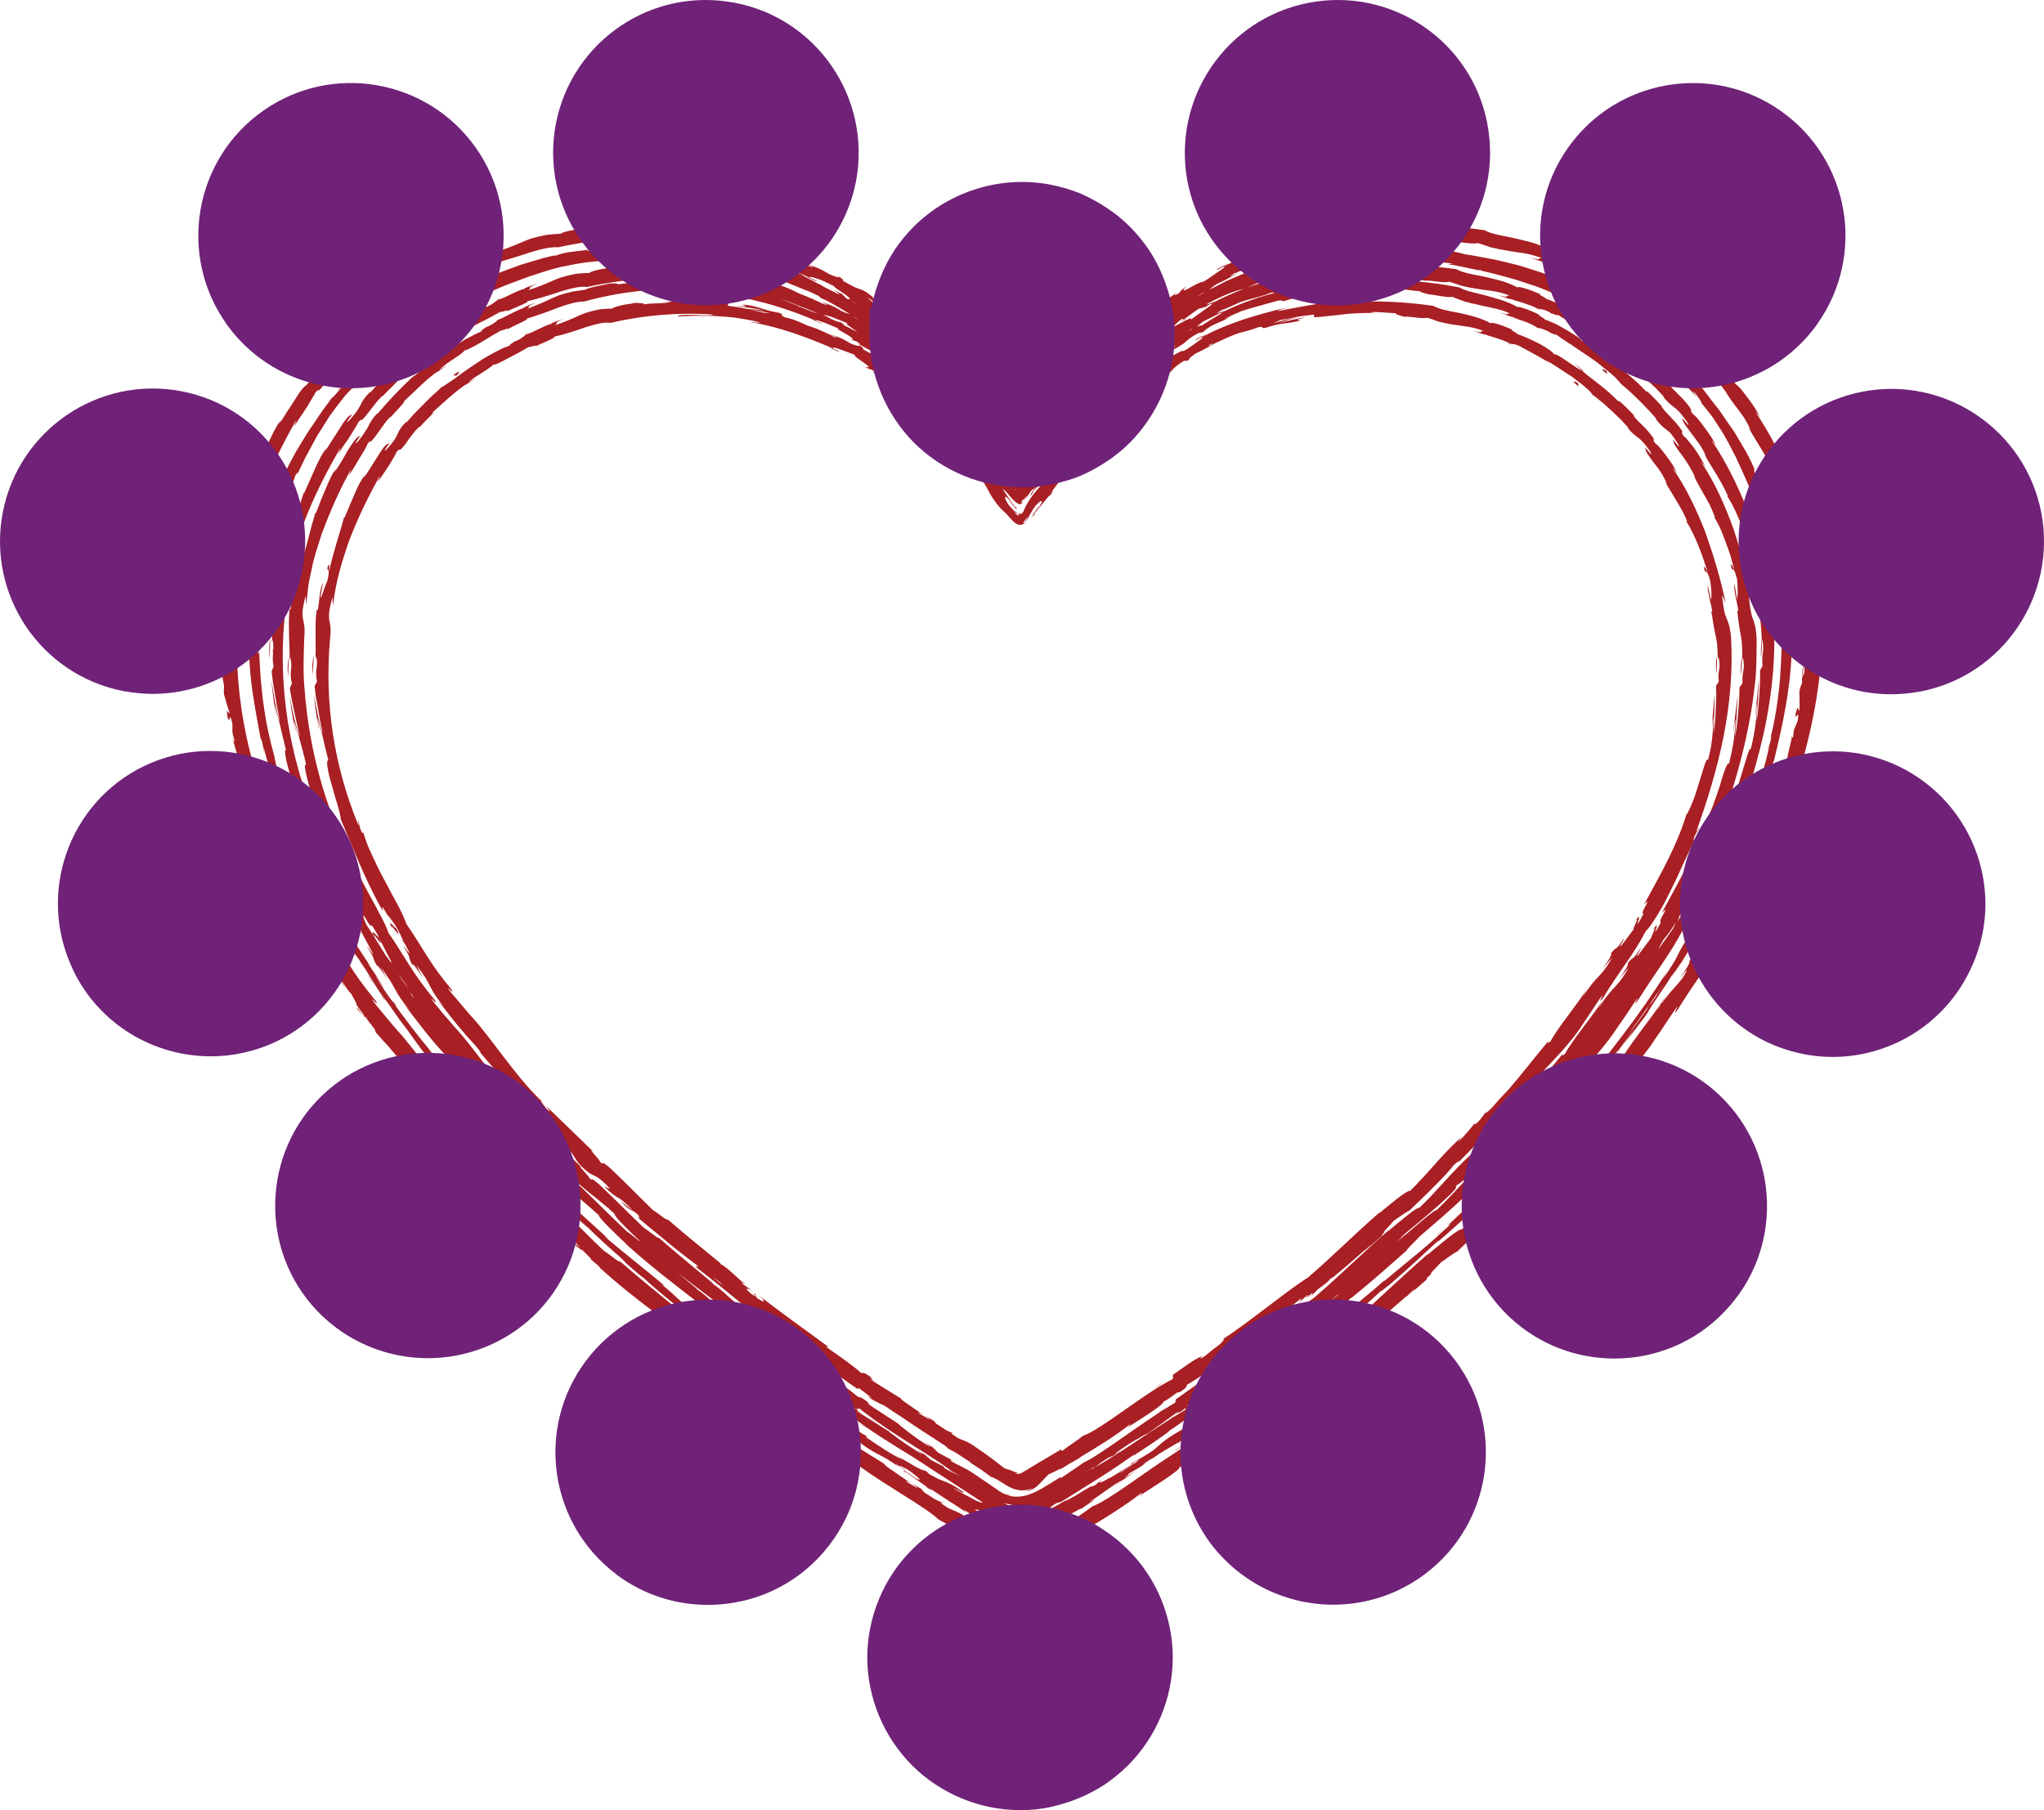
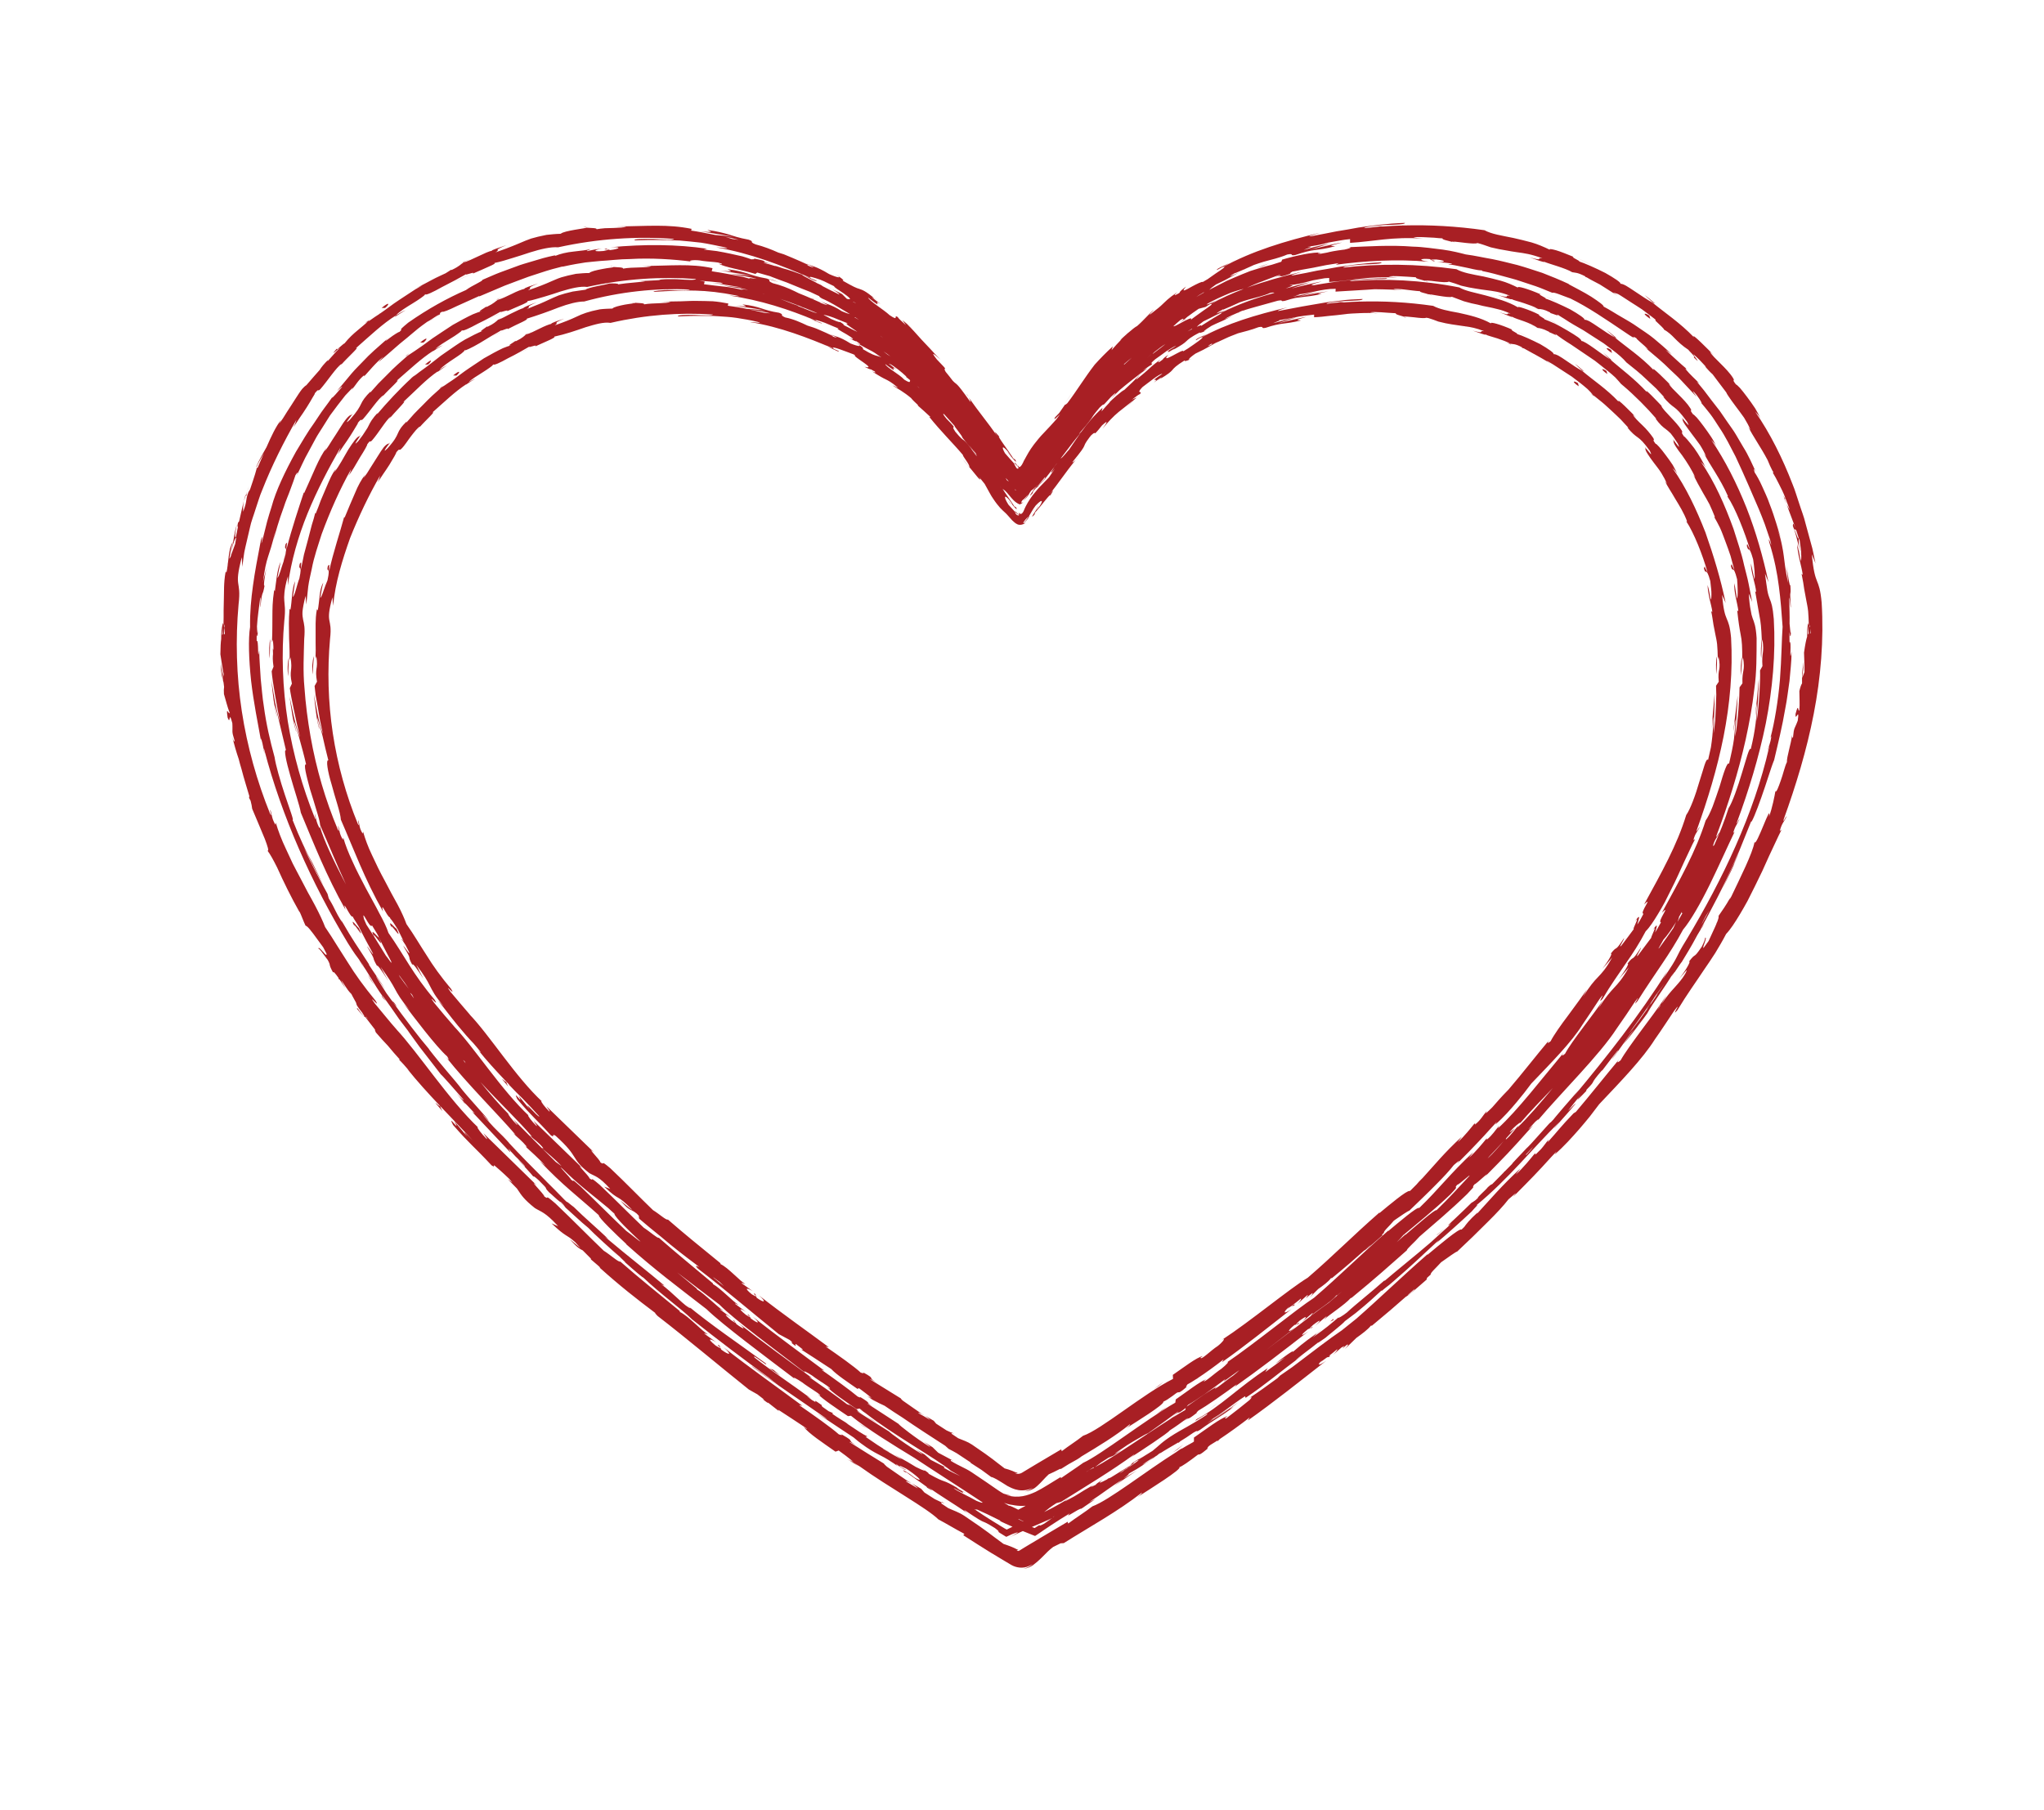
<svg xmlns="http://www.w3.org/2000/svg" viewBox="0 0 4172.45 3695.57">
  <path d="m501.58 1011.37c-1.3 3.8-2.5 7.4-3.8 11.2.8-3.7 1.8-7.5 3.4-12.1.1.4.3.6.4.9zm6.3 615.6s.4-.3.7-.3c-.9-1.4-1.3-1.8-.7.3zm-3.5-623.5c1.4-3.7 2.9-7.5 4.2-11.2-2.1 5-3.4 8.6-4.2 11.2zm2035-452.3c-4.2 1.4-7.5 3-10.4 4.2 3.4-1.4 6.8-3 10.4-4.2zm-2036.1 459.8c-.4-1.7 0-3.8 1.2-7.5-.9 2.8-1.8 5.3-2.8 7.9.3.9.7 1.2 1.6-.4zm2714.3-484.9c12.5 5 24.2 11.6 36.2 17.4-10-5-22.8-12.2-36.2-17.4zm160.9 93.5c-7.1-5.8-13.8-12-21.3-17.1 5.4 4.9 11.1 10 17 15.1 1.4.8 3.2 1.7 4.3 2zm-2487.28-53.15.68-.35c-.22.09-.44.22-.68.35zm-161.42 1491.95-1.2-.6.7 2.4s10.91 13.3 13.78 14.92c-2.37-2.05-6.32-6.8-13.28-16.72zm2911.4-386c-2.7 10.4 3.8-5.1 6.2-6.2-5.2 11.6-10 13.6-14.3 30.4l3.6-2.6c-7.7 15-15.8 33.6-25.3 53.3-4.6 10-9.2 20.4-13.9 30.8-5 10.4-10.1 20.8-15.1 31.1-5.1 10.2-10.2 20.4-15.1 30.1-5.2 9.5-10.5 18.7-15.5 27.1-10.2 17-19.5 31.2-28.2 40.3-7.3 14-14.8 26.7-22.2 38.9-7.6 12.1-15.7 23.6-23.7 35.4-15.8 24-33.8 48.5-53.7 81.5-16 18.1 13.6-25-6.4.9-13.14 19.36-25.79 39.4-39.4 58.4-24.73 39.55-70.15 86.36-113.76 132.51-6.54 8.5-12.99 17-19.44 25.49-6.8 8.4-13.9 16.8-21.3 25.4-14.8 16.8-30.5 34.6-50.1 51.7l3.8-6.2c-4.62 4.92-7.98 8.48-10.41 11-29.23 32.47-43.88 47.07-77.29 80.79 1.44-1.71 2.5-3.02 3.23-3.98-1.6 1.7-3.12 3.34-4.53 4.88 1.22-1.79 3.34-4.17 5.82-6.85.59-1.69-7.27 5.46-14.81 11.81-10.14 13.14-25.09 29.16-41.82 45.64-10.4 10.1-21.2 20.8-31.7 31.3-10.8 10.3-21.4 20.4-31.1 29.6-3.95 1.16-17.84 11.42-33.04 22.08-10.2 11.48-22.6 21.97-21.16 25.02-2.48 2.21-4.9 4.36-7.26 6.47-.96 1.52-1.48 2.86-.54 3.33-12.32 10.39-35.78 32.17-43.37 35.85-19.17 16.95-39.43 34.44-68.73 58.64h-2.2c-5.83 7.67-17.96 16.68-29.7 25.06-8.86 8.52-16.98 16.48-23.6 22.94 7.9-8.87 7.62-10.24 4.46-9.05-3.68 2.87-6.64 5.44-8.37 7.55.26-1.3 1.85-3.31 3-4.92-1.96 1.05-4.02 2.18-5.78 3.01l-17.62 15.21c5.88-5.56 9.77-10.64 8.84-11.69-5.57 4.7-11.6 9.6-18.34 14.77 2.9-1.75 5.86-3.5 2 1.02l-4.41.82c-4.66 3.53-9.65 7.17-15.05 10.95-4.16 5.41-.51 5.78 13.56-4.18-55.1 43-109.2 86.2-160.1 122.1l3.7-6.2c-18.5 14.47-42.11 31.54-61.03 44.07-1.58 1.58-3.29 3.27-5.17 5.13l.82-2.27c-5.6 3.64-10.68 6.79-14.95 9.25-1.28 1.01-2.57 2.04-3.87 3.07-1.54 2.11-4.41 5.43-.5 3.55-19.2 15.99-17.46 12.14-20.75 13.03-17.69 13.54-33.71 24.99-38.25 25.67 6.99 3.23-61.5 45.78-85.7 61.3 8.4-5.9 9.1-8.3 9.5-9.5-49.5 38.8-106 69.5-159.6 103.3l-6.48.4c-5.7 2.92-10.23 5.07-15.25 7.43-8.1 6.17-13.76 12.02-19.57 17.97-4.1 4.1-8.2 8.2-13.2 12.5-2.5 2.1-5.3 4.4-8.3 6.6-.7.7-5.3 3.5-8.2 4.6-3.3 1.3-7.2 2.5-11.7 2.9 4.2-.8 8.1-2.4 11.3-4.1 1.6-.9 2.9-1.7 4.9-3 1.8-1.4 1.9-1.7 3-2.6l-2.9 1.8c-1.7.9-3.3 1.7-4.6 2.2-2.7 1.3-5.9 2.4-9.3 2.9-6.6 1.2-13.6.2-19.1-1.6-2.8-.9-5.1-2-7.5-3.3-1.5-1-3.1-1.9-4.7-2.8-2.9-1.7-5.7-3.3-8.3-4.9-10.7-6.4-20-12.1-29.1-17.5-17.9-11-34.3-21.6-56.3-35.7l2.49-2.32c-.95-.63-1.9-1.27-2.86-1.9-16.01-8.32-34.48-19.72-50.13-27.88-24.64-23.92-101.19-65.47-160.69-108.22-6.1-3.44-12.98-7.83-21.31-14.08l8.14 4.38c-5.58-4.23-10.94-8.46-16.02-12.67-4.4-3.3-9.03-6.7-13.82-10.16l-6.49 2.35c-24.3-17.1-56.2-38.1-64.6-50.5l5.3 3.9c.37-.18.56-.43.62-.72-20.87-13.93-41.1-27.13-57.71-37.94-1.01.11-.45 1.26 2.58 3.86-7.56-6.01-15.62-12.32-23.99-18.83.43 1.41-.77 1.15-11.41-7.47 2.17 1.3 3.15 1.55 3.28 1.16-4.49-3.47-9.05-6.99-13.65-10.55l-17.23-9.72c-58.4-46.6-125.4-103.2-186.6-150.4-4.21-4.21-5.15-5.73-4.55-5.97-37-27.81-72.34-55.34-113.65-92.63h1.3c-1.36-1.29-2.8-2.67-4.31-4.12-4.94-4.17-9.81-8.34-14.59-12.48l-.33-1.97c-5.52-5.42-11.18-11.08-16.43-16.5-6.08-3.25-10.41-4.82-25.14-21.42-4.35-4.67 10.2 8.67 20.32 16.38-4.03-4.27-7.66-8.28-10.61-11.79-19.43-17.41-17.36-8.83-48.21-38.29l13.4 5.7c-27-29.5-35-29.1-47.5-37-22-17.5-27.4-26.1-34.5-36.8-.66-.98-1.33-1.98-2.03-3-6.09-6.03-12.38-12.49-18.97-19.5l9.71 7.23c-1.97-2.39-4.19-4.96-6.76-7.79-11.8-11.51-25.7-23.67-30.66-27.74-.79 1.03 1.61 5.11-5.19.4-36.5-39.2-43.1-41.9-78.6-82.4-13.8-26.2 18.5 20.3 2.6-7.5l26.3 31.2c-13.61-18.65.23-3.09 11.28 7.91-19.51-21.39-43.09-45.54-66.83-70.67.9 2.67 2.2 5.94 4.95 10.76-28.88-33.05-4.88-6.71-5-10.81-23.47-24.85-47.07-50.65-67-75.69 2.05 2.29 3.5 3.73 4.48 4.53-8.06-9.52-15.62-18.02-22.08-24.13 2.79 2.15 2.35 1.06 1.73-.35-7.35-7.91-15.33-17.22-23.36-26.96-7.68-8.14-15.93-16.91-24.67-27.29-1.71-3.32-1.96-4.87-1.75-5.81-7.37-9.46-14.12-18.25-19.68-25.43-.6.13-1.44-.17-2.79-1.33.87.49 1-.09-.12-2.41-1.5-1.93-2.9-3.71-4.16-5.31l3.03 3.14c-.04-.08-.09-.16-.13-.24-16.01-20.32-12.74-17.4-14.93-23.62-2.63-4.48-4.74-8.5-6.87-12.48-.79-1.6-1.6-3.18-2.45-4.79-10.61-10.33-15.72-23.02-21.04-27.98 2.86 5.42 5.79 10.82 8.8 16.17-4.28-6.61-8.41-12.86-12.04-18.13-.48-.13-.96-.19-1.46-.17-.27-1.12-.51-2.1-.74-2.99-6.71-9.51-11.2-14.66-10.76-10.51-11.17-20.2-3.39-11.98-11.21-26.18-.88-1.14-1.78-2.32-2.69-3.52-7.3-9.9-14.8-20.8-16.2-19.1-.35-4.7 4.43.69 8.96 5.78.27-.21 1.56 1.34 3.23 3.56 3.06 3.23 5.21 4.82 4.17.35-2.25-4.25-4.47-8.52-6.66-12.81-8.14-10.67-17.89-24.98-25.46-34.36.33.8.74 1.75 1.26 2.88-.67-1.29-1.25-2.45-1.78-3.52-4.38-5.37-7.98-8.98-10.02-9.08-5.05-10.77-7.18-17.68-12.57-29.61.2.79.42 1.66.67 2.61-17.9-31.63-32.76-62.11-46.16-91.88-7.38-14.69-14.06-27.14-19.74-34.42 3.83 1.94.02-9.74-5.29-23.67-8.67-20.74-17.12-41.26-25.9-61.73-.35-4.23-1.53-9.83-3.21-16.34-1.48-3.02-2.69-5.33-3.49-6.56.79 0 1.13-.75 1.13-2.1-4.69-16.5-11.36-36.91-16.23-56.1-2.17-7.03-4.05-13.88-5.61-20.23-4.82-13.78-10.25-33.36-13.79-46.97 2.5 8.5 4.5 13 5.4 9.6-6.9-21.6-3.5-16.8-4.7-36.1-7.9-29.7-3.2 6.3-9.6-11.3-4.1-26.3 2.8-4.6 4.2-9.7-4.9-12.5-7.8-25.5-11.7-38.3-.4-6.33-.34-11.26.29-14.74-.39-2.99-.77-6-1.12-8.97-3.03-10.9-6.23-21.83-4.56-38.19l1.2 17 2.4 16.8.2-2.14c-1.1-9.61-2-18.44-2.59-24.66.97 5.62 2.02 11.95 3.14 18.62l.46-5.03c-2.8-13.3-4.5-26.6-6.7-40 .13-14.92.72-24.82 1.63-31.22-.4-11.44 1.5-24.34 2.98-30.47 0-.87 0-1.73 0-2.6l1.72 4.58c.3-12.31.37-22 .28-30.18.2-9.2.4-16.5.5-23.7s.3-14.3.4-23c.3-8.8.8-19 3.3-32.6l1.6 2.6c1-4.58 1.77-9.77 2.46-15.27.06-2 .37-4.28.79-6.56.41-3.52.81-7.1 1.24-10.67.8-5.6 1.6-11.4 2.9-16.8 1.6-5.2 3.5-10.1 5.7-14.3-1.4 5.8-3 11.6-4.2 17.4l-3 17.6c1.03-.68 2.15-2.81 3.33-5.77.6-4.72 1.38-10.01 2.27-15.63 2.7-15.9 5.3-34.3 9.5-48-.5 4.5-2.4 12.1-2.9 17.9s-.5 9.7 1.3 6.7c1.27-6.68 2.6-13.27 3.98-19.81-.83-.73-1.33-1.97.23-8.79 1.06-1.4 1.77-2.28 2.24-2.7 3.03-13.82 6.21-27.5 9.36-41.3-1.6 10.2-1.1 16.7-1.1 21.6 9.5-25.7 3.6-20.4 10.7-40 1.25-2.09 2.38-3.96 3.33-5.42 2.04-6.35 4.18-12.42 6.08-18.18 3.06-9.26 5.74-17.69 7.54-24.87-.45-.42-.62-1.19-.34-2.33l.37 2.21c.08-.3.16-.62.23-.91 1.1-1.4 1.1.8 1.1.8 4.66-10.53 9.05-20.86 13.29-30.76-6.35 11.32-13.79 23.37-14.89 28.66l-.3-2c5.98-14.12 14.43-28.02 20.51-38.97 9.84-22.55 19.15-42.12 29.59-55.63l-3.9 7.6c5.6-6.9 11-15.4 16.3-24.3 5.8-8.6 11.3-17.5 16.6-25.7 5.2-8.1 10-15.6 14.3-20.9 3.23-3.58 6.07-6.27 8.44-7.56 5.56-6.57 11.14-12.91 16.56-19.14 3.64-4.03 7.17-8.17 10.71-12.12 3.24-5.36 8.34-11.9 19.69-23.08-4.5 4.5-2.7 3.3-3.6 5.4 5.6-6.2 11.5-12.9 17.8-19.9 2.24-2.17 4.49-4.39 6.75-6.62-1.22-1.03-23.87 21.43-5.65.62-.6 3 2.7.3 6.4-3.3 3.8-3.4 8.3-7.2 9.2-7.2 9.8-12.2 18.5-19.8 26.4-26.4 7.7-6.8 15.2-12.1 23-20.1-1.06 1.28-.33 1.16 1.5.18 3.66-2.39 7.5-5.13 11.61-8.08 2.96-1.88 5.97-3.85 9.03-5.92.15-.52.43-1.15 1.07-2.28l-.61 1.97c2.99-2.03 6.03-4.15 9.11-6.37 6.4-4.6 13.2-9.6 20-14.6 7-5 14.3-9.5 21.7-14.5 7.4-4.9 14.7-9.8 22.1-14.5 4.39-2.63 8.81-5.12 13.21-7.52.06-.06.12-.12.18-.18l-10.9 5 40.62-21.35c-.3.18-.63.38-1.02.55 8.58-4.01 13.67-6.61 19.39-9.11 3.71-2.51 9.84-5.96 11.56-7.4-.23.41-.25.84.96.61 17-8.1 17.9-11.6 24.1-15.3 15.1-3.7 47.4-22.6 57.5-23.7-.4-1.7 14.2-6.2 30.1-11.7-31.3 13.1-9.1 7.3-22.5 14.9 16.8-5.79 28.36-10.23 38.53-14.38-.61.08-1.02.12-1.13.08.8-.21 1.5-.37 2.11-.48 3.88-1.59 7.57-3.14 11.29-4.72 6.8-2.9 13.7-5.9 22.1-8.8 8.5-2.5 18.5-5 31.4-7.5 9.18-.96 18.55-1.99 27.83-2.17l1.52-.31c6.01-6.08 53.13-11.14 51.95-12.22 9.3.8 22.4.4 20.7 3.2 5.3-.9 11-1.6 17.1-2.1 6-.1 12.2-.4 18-.5 11.6-.4 21.6-.9 25.9-2.6l-20.9-.5c64.9-.5 104.5-5.1 154.1 4.9l-.99 3.53c13.36 1.79 28.9 5.03 44.29 7.97 1.65.32 3.3.64 4.95.97 12.1 1.08 24.39 1.97 36.55 3.93-11.3-2.8-23.1-4.1-34.5-6.2-11.6-1.7-23-4.1-34.6-5 30.1 1.5 27.7 2.8 16.3-3 21.2 2.9 32.4 6.1 43.2 9.1 10.8 3.4 21.1 7.1 41.2 10.8 13.9 4.9-1.3 3.3 14.2 9.6 16.76 4.33 32.21 10.34 46.29 16.68 3.86 1.27 7.67 2.49 11.51 3.62 5.9 2.5 11.6 4.9 17.1 7.1 11.1 4.7 21.8 9.4 32.2 14.3 1.5.12.57.96-2.25.85 6.19 2.54 11 4.29 14.25 4.65l-17.6-9.3c15.5 8.1 20.1 5.4 48.8 22.8 17.6 7.8 29.2 9.9 10.8-.5 7.8 3.9 23.2 14.8 16.2 13.6 22.6 12.9 28.4 15.4 34.6 17.1 5.6 2.1 12 3.4 31.3 20-2.9-1.8-6.2-3.6-4.9-2.2 6.04 4.93 11.57 9.24 16.62 12.93-19.29-12.61 11.89 16.1-25.22-13.03 2.2 6.8 31.7 24.5 43.9 35.9 21.3 14.5 5.9-2.7 17.1 4.1-1.1.9 7.1 7.8 16.3 16.4l-7.2-10.4c6.62 5.95 13.81 11.36 21.56 18.07-3.94-3.34-8.09-6.48-12.26-9.57 8.9 7.5 18.3 19 29.7 31.4 5.8 6.2 12 12.7 18.4 19.5 6.3 7 13 14.2 20.4 21.3-8.3-7.4-24.5-21.6-7.5-.3 28.8 29.63 9.84 11.51 17.91 25.18 4.95 5.94 9.78 12.05 14.53 18.3 9.66 10.19 4.73-.66 34.16 40.72 4.1 5.6 1.8-.7-1.8-6.8 23.04 32.7 38.54 50.47 59.18 80.13-6.67-10-8.71-14.34 4.12.77-8.5-6.9 19.2 29.5 27.9 43.6l3.8 2.5c2 3.2 1.5 3.2 1.6 3.9-.1.4-.6.2-1.4-.5-2-1.8-6.2-7-9.6-10.9.14-.02.14-.23 0-.6-.9-.71-2.8-2.74-5.9-6.8-.65-1.21 2.14 1.97 5.58 6.11-.79-1.51-2.7-4.32-5.88-8.41-10.32-11.98-12.92-9.37-5.2 4.1 6.5 7.78 12.62 14.2 18.29 20.49.9 2.4 2.5 5.4 4.5 8.7.26.38.52.78.78 1.18 1.65 1.31 2.56 1.51 3.23 1.22.71-.49.7-1.79.44-3.22-2.73-2.52-5.11-5.35-8.24-8.48 1.79-.98 4.22 2.6 8.08 7.73-.23-.96-.53-1.94-.78-2.73 1.2 1.5 2.1 3.2 3.4 3.6 4.6-2.6 6-7.5 7.6-10.1.2-.8.6-1.5.9-2.2.8-1.2 1.4-2.5 2.1-3.7 1.4-2.5 2.6-4.7 3.9-7.1 5-9 10.2-18 23.8-34.3 4.7-6.29 20.52-21.64 36.74-40.14 2.5-3.5 5.07-7.02 7.76-10.56l-10.5 10 1.52-2.18c-2.72 2.95-3.86 3.56-1.22-1.52 2.81-2.75 5.53-5.6 8.19-8.5l11.9-17.1c1.17.04 2.94-1.26 4.99-3.24 9.45-12.38 18.42-25.65 27.81-39.46 8.7-12.7 17.4-25.5 27.9-39.1 11.2-12.4 23.4-25 37.1-37.4l-2.65 7.79c6.48-7.49 13.29-14.96 20.67-22.52l-3.72 2.73c3.66-3.69 9.06-8.68 14.56-13.5 1.04-1 2.08-2 3.14-3-.83.81-1.52 1.5-2.11 2.1 8.41-7.32 16.83-14.03 19.57-15.01 3.74-3.33 7.21-6.5 10.33-9.69 9-8.7 16.1-17 24.1-24.1-2.5 3.8-9.1 9.2-8.3 10.5 16.7-12.8 21.6-17.1 26.6-22 5.3-4.7 10-10.9 29.5-23.9-8.89 7.98-6.18 7.46 2.73 2.39.54-.41 1.27-.95 2.24-1.63-1.48-1.1 6.31-7.54 12.93-12.36-12.2 13.6-.6 7.2 12 0 10.01-5.35 21.04-10.88 21.83-9.08 3.22-1.97 6.63-3.95 10.18-5.97 5.03-3.56 10.93-7.66 16.39-11.56 13.1-8.6 24.1-15.8 13.8-13.2l-11.2 6.1c-2.5-1.9 13.6-8.3 25.3-14.1-5.9 3.3-12 7-12 7.5 58.2-31.9 125.2-52.4 197.4-69.5-6.2 2.1-35 10-16.2 6.8 18.2-3.2 34.2-6.7 49.5-9.6 15.4-2.3 29.8-5 44.1-7.6 28.9-4.1 58-8.4 95.4-9.6 1.6 3-18.4 3.7-39.3 4.2-21 1.6-42.5 3.6-43.6 6.6 4.3-.48 8.61-.93 12.94-1.36 7.11-.95 15.77-1.49 20.37-2.34 1.71.06 3.12.14 4.3.23 13.69-.99 27.49-1.69 41.42-2.09-.45-.2-.72-.4-.72-.64.44.09 1 .35 1.48.62 53.15-1.48 108.16 1.46 165.62 9.68 14.1 7.9 35 10.9 58.8 15.8 11.8 2.8 24.3 5.5 37.1 9.1 12.8 3.7 25.3 9.1 37.5 15-2-2.3 3.5-1.5 13 1.1 9.5 2.8 22.5 8.2 36.2 13.7-10.4-1.6 18.3 10.4 9.6 8.7 12.2 3.9 35.2 14.1 54.3 23.8 18.7 10.5 33.6 20.4 30.8 22.2 2.1-.4 6.3 1 11.4 3.8 5 2.9 11.2 7 17.6 11.3 13 8.7 27.3 18.4 36.8 23.4 25 20.7 56.3 41.2 84.6 70.8-7.9-12.5 30.9 26.5 41.3 37.4-3.1-3-9.3-8.9-8.2-7.1 6 11.2 34.1 32.7 46.5 52.6 5.4 8.9-4.2 0 6.1 13.4.5-.4 3.6 2.3 7.9 6.8 4.1 4.7 9.4 11.4 14.9 18.8 5.5 7.3 11.3 15.5 16.3 23 4.7 7.8 8.4 15.1 10.8 20.4-5.4-9.1-6.6-8.6-10.8-13.6 30.9 44.7 56 95.4 76.3 148 5.5 13 9.1 26.7 13.8 40 4.2 13.5 9.6 26.5 12.8 40.3 3.7 13.6 7.4 27.1 11.1 40.7 4.2 13.4 6 27.2 9.3 40.8l-7.6-18.6c6.4 68.9 15 43.7 20.1 98.8 4.6 75.4-1.7 152.5-16.2 227-14.4 74.6-36.5 146.6-61.2 215zm-252.49 381.64c.06-.91.53-2.32 1.7-4.54l-7.21 12.9c1.94-2.99 3.77-5.77 5.51-8.36zm61.28-82.18c.1-.19.2-.37.31-.56-.34.41-.67.82-1 1.23.24-.22.47-.45.7-.67zm84.45-142.18c18.25-38.46 43.23-87.75 47.06-110.48 3.6 11.1 35.4-84.9 29.5-51.7 6.7-16.9 12.1-45.3 13-51.5 2.3 1.9 6.3-8.6 10.9-21.8 4.9-13.1 8.3-29.5 12.8-38.4-.73-9.63 8.11-35.9 10.72-55.56-.34 4.94.11 7.11 1.68 5.16 2.1-22.1 3.1-16.2 9.7-34.2 4.3-29.8-5.6 4.6-4.5-13.7 6.6-25.2 4.5-3.2 7.8-7.4 1.1-12.9 0-26.1 0-39.1 1.7-7.6 3.5-13 5.5-15.9-.2-13.5-.2-25.3 3.4-43.9l-1.1 16.6-2.1 16.4 4.7-12.2c.3-13.2-.6-26.4-.9-39.6 2.3-16.52 4.37-26.63 6.31-32.56-.1-9.83.31-19.89 1.58-25.19-.1-.95-.2-1.89-.29-2.84l2.23 4.5c-.37-11.53-.82-20.74-1.43-28.4-1-9.1-2.6-16-3.9-23-1.2-7-2.5-13.8-4.1-22.1-1.2-8.3-2.6-18.3-5.4-31.3l2.4 2c-1.2-9.2-4.1-20.2-6.6-31.3-1.4-5.5-2.3-11-3.2-16.3-1-5.3-1.7-10.3-1.7-14.9 1.3 5.7 2.9 11.3 4.2 17l1.62 9.22.48 1.88s-.02-.02-.02-.03c.4.84.86 2.73 1.38 5.07.67-1.93.89-5.47.87-9.84-1.07-3.72-2.19-7.75-3.32-11.99-3.76-13.95-7.19-30-11.6-42.75-.65-1-1.4-2.87-2.4-6.45 1.13-7.5 1.2-3.82 5.45 5.01-5.9-16.57-12.59-32.43-18.05-48.8 2.28 4.94 4.52 8.68 6.52 11.73-2.85-7.68-5.73-15.41-8.62-22.94-3.8-10.8-8.8-20.7-13.4-29.6-4.4-9-8.8-17-12.6-23.3-.1-1.9 1.3-.3 1.3-.3-.37-.89-.74-1.77-1.11-2.66l-.69-.44c-3.87-7.24-7.21-15.02-10.21-22.47-14.53-27.64-30.82-49.78-39.49-68.13l4.7 6.8c-3.3-8.1-8-16.7-13.3-25.3-5.8-8.2-11.9-16.4-17.6-23.9s-10.6-14.5-14.3-20c-2.11-3-3.69-5.69-4.6-7.93-5.81-7.48-11.44-14.85-16.8-22.17-3.73-4.89-7.16-9.83-10.82-14.46-4.34-3.81-9.79-9.33-17.88-19.15 3.11 3.75 3.17 3.3 4.08 3.52-.13-.14-.25-.28-.38-.42-8.4-9.3-16.5-17.6-24.7-24.7-2.8-.5 19.8 25.4.1 5.8 2.8.6.3-2.8-2.9-6.6-3.3-3.7-7.6-7.5-7.6-8.4-12.8-8.4-20.8-16.2-27.9-23.3-6.9-7.3-13.5-13.4-23-18.7 4.6 2.2-8.39-9.79-16.79-17.79-.54 0-1.26 0-2.61-.41h.1l2.6.37c.93-.28.44-1.34-.61-2.67-2.41-1.92-4.91-3.85-7.48-5.8-6.2-4.6-12.8-9.6-19.5-14.6-6.9-4.8-14.4-9.1-21.6-13.9s-14.6-9.5-21.8-14.1c-1.74-1.02-3.46-2.04-5.17-3.05-3.31-1.2-6.65-2.27-10.03-3.15l9.5 6.8-37.26-23.59c.09.06.18.13.26.19-11.97-6.5-17.25-8.69-26.49-14.39-1.36-.48-2.48-.83-3.15-.95.42-.07.82-.25.48-.72-.5-.32-1.02-.65-1.55-.99-15.63-7.78-18.84-6.48-25.49-7.84-13-8.2-48.1-17.3-56.8-21.2-.9 1.6-14.6-3.7-30.1-9.1 31.7 8.8 11.2-.2 26.2 2-23.1-8.8-37.5-10.5-51.8-12.5-7.2-1-14.5-2.2-22.9-3.8-8.6-1.3-18.4-3.2-30.8-6.2-8.9-3.1-17.9-6.4-27.1-8.8-5.53 3.4-39.96-2.75-49.66-2.93 1.46.47 2.77.91 3.56 1.43-2.38-.58-3.85-1.05-4.74-1.42-.95.05-1.44.21-1.36.52-8.6-2.5-21.2-4.7-19.1-7.1-5.1-.2-10.8-.6-16.7-1.3-5.9-.2-6.3-.3-17.6-.9s-21.1-.8-25.4.5l20.3 2.2c-63.5-4.3-101 5.8-149.4 8.7v-7.66c-13.3 1.14-28.77 4.39-44.17 7.04-.38.11-.75.21-1.13.32-13.9 4-27.7 6.5-41.8 8.2 10.1 0 12-1.4-7.5 6.4 5.9-1.1 14.2-4.2 23.8-6.4 9.4-2.2 20-4.8 30.1-6.8-13.9 4.6-28 8.3-41.7 13.4 10.8-3.5 22-5.4 32.9-8.2 11.1-2.5 22.1-5.5 33.3-7.1-28.1 7.3-26 7.1-13.9 7.6-19.9 5.3-30.9 6.5-41.7 7.8-10.8 1.5-21.1 3.8-39.7 10.1-13.9 2.8-.6-4.1-16.7-.9-16.3 7-32.6 10.4-47.6 14.6-7.19 2.22-14.1 4.37-20.55 6.75-1.92.88-3.84 1.77-5.75 2.65-3.98 1.81-7.9 3.56-11.79 5.28-.47.27-.95.54-1.41.82-.47.13-.83.22-1.1.29-5.81 2.55-11.56 5-17.3 7.31-.63.56-.91.41-.7-.17-4.96 2.65-8.58 4.95-10.6 6.97l17.9-7.6c-15.4 7.5-17 10.6-46.5 24.2-6.46 4.42-11.5 8.48-13.91 11.01 6.52-3.29 13.19-6.68 19.91-10.21 5-2.6 10.3-5.3 15.4-7.9 5.3-2.4 10.7-4.6 16.1-7 10.8-4.6 21.6-9.2 32.4-13.3 10.9-3.5 21.7-6.8 32.1-9.7 4.02-1.16 7.98-2.2 11.88-3.11 1.04-.33 2.08-.66 3.12-.99 5.43-1.62 10.81-3.39 16.17-5.11l1.83-4.39c28.1-8.3 65-16 79.2-14.2l-6.3 1.2c-.11.34-.1.61.02.82 1.31-.17 2.7-.35 4.18-.52 2.66-.38.72.09-3.29 1.01 2.2.44 7.89-.94 14.99-2.11.97-.18 1.97-.37 2.98-.56 6.31-1.66 14.94-3.55 34.52-6.04l-.98.39c11.29-2.45 20.06-5.29 9.68-5.29 39-1.6 87.1-4.8 131.6-1.2 22.3.5 43.3 4.1 62 6.2 18.6 2.6 34.5 6.7 46.1 9.7 19.2 2.5 36.8 6.7 54.3 9.6 17.3 3.4 33.9 7.9 50.9 12 16.9 4.7 33.6 10.4 51.2 16.1 17.3 6.7 35.4 14 54.5 22.9h-1.2c12.5 6.9 31.6 16.3 46.6 25.8 14.9 9.7 26.3 18 25 20 13.4 6.9 24.8 14.7 36.2 21.1 11.5 6.6 22.5 12.9 33.2 20.5 10.7 7.5 22.3 14.6 33.6 23.9 11.1 9.4 23.5 19.6 36.4 32.2-4-3.4-8.6-6.2-12.8-9.2 13.3 12.3 34.9 32.2 40.7 36.8 4.5 4.6.6 1.8-.5 1.7 11.1 13.3 19 19.7 28.6 29.7l-4.9-3.3c4.5 5.7 9.3 11.6 14.6 17.8 4.9 6.5 10 13.3 15.4 20.3s11 14.2 16.8 21.6c5.2 7.8 10.8 15.6 16.3 23.7s11.6 15.9 16.6 24.5c5.1 8.6 10.1 17.1 15.1 25.7 10.7 16.9 18.2 34.8 26.1 51.5-6.1-12.1-4.5-5-2.8.3 4.2 6.3 9.6 15.8 14.7 27.2 5 11.4 11.3 24 15.9 37.6 10.4 26.4 17.8 54.1 22.5 68.8l-6.8-17.9c2.5 7.1 4.5 13.3 6.1 18.7 1.5 5.6 2.4 10.3 3.3 14.5 1.8 8.4 2.7 14.9 3.6 21.3 1.6 12.9 2.9 25.7 8.7 54.9-.4-11.4-2.1-22.8-3.2-34.2 3.8 23.9 6.8 44.3 7.9 38.4 1.1 14.2.4 15.1 0 17.9-.5 2.6 0 7.1 1.1 28.4-.8 1.9-3-30.5-3.3-16.4.25 16.54 1.05 32.94.66 49.37 1.05 8.84 2.09 28.88 2.94 12.33-.52 21.94-2.09 12.45-3.35 4.12.11 4.47.3 11.3.35 21.38 4.9-5.1-1.3 48.5 4.2 19.2-.1 20.9-2.7 40.8-4.3 60.1-2.9 19.3-4.9 38.1-8.6 56.1-6.1 36.4-14.6 70.7-22.8 105.4-5.8 13.5-15.7 47.4-26.1 76.3-10.2 29-20.2 53.2-20.9 49.1-15 37.1-27.1 67.1-36.4 90.3 4-7 7.5-16.6 10.7-24.1-3.1 10.1-23.9 53.8-33.4 71.6 11.17-23.12 28.1-60.39 35.2-80.47-2.34 5.89-5.02 12.43-8.2 19.87-23.6 55.9-51.2 105.8-71.1 142.9-.8 2.2 16.3-27 2.9-3.2 1.8-4.5-8.6 13.9-9.5 15-13.9 26.2-21.7 38.1-32.5 56.1 2.3-4.3-7.3 10-13.6 19.5.78-2.85-13.1 19.53-2.94 1.85-19.5 32.51-38.67 56.47-53.26 82.35l6.7-9.2c-8.6 12.2-17.4 24.2-26.6 35.9l1.2-1.4c-11.8 15.4-13.3 18-30.1 37.9 6.6-9.1 15.9-22.1 22.5-31.2-15.4 18.1-28.6 40.5-45.3 60.9-.3-1.5 17-21.5 10.9-16.4-12 14.5-21.3 27.5-32 41.3l1.1-2.4c-30.4 35.1-8.8 16.3-32.6 40.8 1.1-.5-1.4 3 .3 1.7-8.8 9.1-29.2 30.7-10.8 7.8-10.7 12.1-22 26.7-27 33.3 10.1-9.3 11.7-12.5 16.2-15.4-13.7 16.8-28.7 32.8-42.9 49.2-4.9 5.4 3-4.5 9.2-11.3-54.6 53.7-103.3 115.9-170.3 170.9 8.3-5.4-3.5 5.4-8.8 12-20.5 19.2-51.9 47.6-71.8 64.2l5.3-6.4c-35.34 33.02-62.83 58.55-88.44 80.55-1.03.92-2.27 2.02-3.66 3.25-4.4 3.6-10.1 8.6-16.2 13.9 2.54-2.27 4.61-4.15 6.32-5.7-5.02 4.17-10.01 8.23-15.02 12.2-.7.92-.93.34-.07-1.22-15.94 14.5-25.98 24.44-53.03 46.42l-22.2 16.7c-3.3 5-40 33.6-38.8 33.3-7.1 4.8-17.2 12.3-16.3 10.5-15.5 12.8-40 30.1-45.9 36.2l16.2-11.7c-49.9 37-77.9 61.6-117.8 88.2l-1.2-3.3c-26.9 17.3-47.1 35.4-71.2 49 8.6-4.3 10.1-5.9-6.1 6.6 10.1-6.6 28.2-19.7 44.6-31.3l-34.1 25.9 54.3-38.8c-22.6 17.5-21.2 16-10.8 10.5-32.7 24.4-37 23.7-68.2 46.5-12 7.3-.8-1.8-14.5 6.4-8.73 6.29-17.52 11.88-26.08 17.06-1.28 1.09-2.38 2.09-3.22 2.94-.88.38-1.1.14-1.03-.4-13.98 8.31-27.22 15.61-38.47 23.12 1.82-1.27 3.01-2.21 2.4-2.12-1.04.68-2.06 1.35-3.08 2.01-1.52 1.21-3.03 2.4-4.53 3.59-.75.37-1.55.78-2.38 1.23-.92.95-2.51 2.19-4.56 3.66.7-.42 1.4-.84 2.14-1.28l-2.19 1.31c-2.73 1.94-6.28 4.26-10.22 6.79 1.55-1.14 3.06-2.26 4.53-3.38-.56.33-1.11.66-1.63.98l1.66-1c2.22-1.68 4.37-3.34 6.49-5.01-.12.07-.25.14-.37.21-11.33 7.21-19.53 12.33-23.08 15.59l8.54-4.89c1.28-.82 2.54-1.62 3.76-2.41-.55.41-1.12.81-1.68 1.22l5.98-3.42c-3.94 2.3-6.91 4.21-9.71 6.09-2.37 1.66-4.86 3.35-7.49 5.08-5.58 3.74-12.88 8.37-26.49 15.93-.17.11-.33.22-.49.33.04.84-.9 2.54-10.4 9.76.44-.25.92-.52 1.44-.81l25.56-15.49-46.7 31.7 17.9-13.6c-22.4 13.3-43.2 30.2-68.6 46.5l12.5-6.1-28.4 19.5c-4.9-1.1-37.5 23.2-23.8 9.6-13.7 8.4-26.1 16.1-37.5 23.7-5.6 3.8-11.3 7.5-16.7 11.2-2.6 1.8-5.4 3.7-8 5.5l-5.5 3.7-2.8 1.8c-.9.6-1.9-.6-3-.7l-19.9-8c-.85-.34-1.69-.69-2.54-1.04-4.06 1.88-8.21 3.66-12.36 5.63-5.2 2.5-10.4 5-15.7 7.5 1.9-1.1 4.2-2.1 6.4-3.3l3.9-2.2c2.6-1.4 5-2.9 6.3-3.8 2.6-1.9 1-1.9-11.1 2.8-3.5 1.7-6.5 3-9.3 4.3-.8.3-1.4.8-2.1.8l-1.8-1.1c-1.2-.7-2.2-1.3-3.3-2-3.4-2.1-5.9-3.6-7.6-4.7-2.8-1.8-3.2-2.3-3.2-2.6.3-.6 2.5-.3-7.1-7.4-35.8-22.4-8.4-.7-60-35.4-5.7-3.7-1.2.8 4.2 5-33.08-22.37-52.92-33.79-83.08-54.92 11.29 8.05 17.04 12.68-.92 2.02 9.7 4-27.4-20-39.9-29.9l-4.1-1.3c-9.8-8 1.9-.9 10.7 4.5-.07.01-.07.08 0 .18 1.2.58 3.39 1.86 6.9 4.12.97.88-2.1-.96-6.27-3.46 1.18 1.05 3.88 3.05 8.17 5.86 17.5 10.4 13.6 2.8-12.8-15.5-1.68-1.05-3.25-2.01-4.72-2.9-9.12-4.54-15.43-7.35-11.98-4.36-2.67-1.53-5.34-3.09-8.01-4.64.03.21.14.47.29.76 3.97 2.19 7.39 3.92 7.78 3.94.41.36.95.79 1.64 1.31l10.5 5.9c.35 1.84-10.03-4.99-19.81-10.94.48.79 1.31 1.75 2.21 2.64-2.97-2.1-5.7-3.98-8.25-5.69-7.46-4.13-14.09-8.02-3.95-2.31 1.1.68 2.42 1.36 3.65 2.1-29.45-19.76-33.16-15.86-65.64-39.9-3.05-2.03-8.25-6.38-14.89-11.98-24-15.78-48.42-32.23-73.61-49.02 5.3 3.2 29.4 18.4 14.5 7.9-57.5-40.2-91.9-62.4-149-104.2-1-2.85 36.05 25.65 54.84 38.7-6.8-5.05-13.65-10.37-20.54-16.03-50.61-36.77-102.15-75.73-156.1-118.56-20.6-20.7-63.3-50.7-100.5-86.2 3.2 3.9-16.4-12.5-37.2-31.2 7.6 5.8-14.3-13.8-7.9-8.7-16.35-13.5-57.4-51.17-66.1-60.63-3.01-2.37-7.47-6.17-12.5-10.57-10.28-9.08-22.74-20.78-30.39-27.54.53.55 1.06 1.1 1.58 1.64l-2.1-2.1c-1.08-.95-2.05-1.79-2.9-2.5-.28-.41-.54-.8-.79-1.18l-12.04-12.04c-5.17-3.59-15.83-14.33-21.08-18.38-13.7-14.6 3.6-.3-20.7-24.2-9.7-9-11.6-9.3-11.1-7.6-4.4-5.9-19.4-21.7-31.6-35.1 4.7 4 10.9 11.7 13.9 14.5 1.32.42-.5-1.71-2.32-3.93-3.41-3.44-8.22-8.42-13.23-13.62-1.64-1.37-4.05-3.75-8.75-9.04l.44.38c-2.07-2.17-4.05-4.24-5.85-6.12.95.97 1.46 1.44 1.01.84-1.22-1.56-2.94-3.54-5.02-5.82.38.66.79 1.35 1.2 2.04.87.91 1.81 1.89 2.81 2.94-.74-.75-1.75-1.81-2.79-2.9 1.69 2.84 3.29 5.56 2.29 5.44-30.3-32.1-54-57.3-77.4-82.2l5.7 3.6c-11.4-12.1-16.7-18.1-21.3-22.2l-16.7-19.6c10 10.9 13.7 14.2 15.4 14.2-18.2-20.6-42.5-49.1-48.2-53.6l.9.7c-11-14.5-28.4-36.6-42.6-55-13.7-18.8-24.5-33.7-23.6-32.9-5.9-7.8-12.2-16.2-18.4-24.2-5.7-8.3-11.4-16.5-16.4-23.6-10-14.2-17.4-24.6-18.3-24.6-7.18-9.54-15.23-22.9-22.82-35.4-1.67-2.43-3.33-4.87-4.99-7.3l2.69 3.51c-6.33-10.41-12.23-19.86-16.88-25.51-2.65-4.47-4.31-7.29-5.24-8.89-5.03-6.55-10.05-13.15-22.77-33.41-74.1-122.4-135.4-259.3-170.7-394.8-3.1-9.7.7 6.1.3 7.9-2.6-11.8-2.1-15.5-6.8-31.4l-.4 3.8c-5.7-31.6-14.9-76.8-20-120.9-4.7-44-6-86.4-2.1-110.1-.4-30.8 2.1-57 5.9-84.5 3.7-27.6 9.3-56.5 16.3-93.3 7.1-22.5-3.9 27.2 4.1-3.6l8.4-33.6c2.63-10.17 6.01-20.1 9.08-30.15 8.68-32.58 27.57-72.32 49.82-112.55 12.1-19.8 23.7-40.4 37.4-59.1 6.6-9.5 12.5-19.3 19.2-28.2s13-17.6 19.1-26.3l-2 3c0 2.3 11-11 19.9-21.1 2.5-4.1-3.9 2.4-10 7.9 12-14.3 21.6-25.9 29.9-35.9 8.5-10 16.5-17.4 23.6-25 14.2-15.4 28.7-27.6 50.9-47.2-9 9-4.3 5.5 3.2-.3 7.5-5.7 18.4-12.8 20.1-12.5 11.3-10.7-8.8 3.2 17.9-18.9 40.4-28.3 80.5-50.3 117.9-66.6 13.5-10 33.9-17.7 33.8-20.9 12.9-5.4 24.2-10.7 35.3-14.9 11-4.1 21.7-7.9 32.6-12 10.8-4.3 22.5-7.4 35.4-11.3 12.8-4 27.1-8.2 43.9-11.6l2 .7c8.5-3.7 23-7.3 37.2-8.6 14.1-1.6 27.5-2.9 33.7-5-1.7 1.7-8.8 3.4-6.8 4.2l15.3-3.2 15.4-2.2c-14.6 2.7-22.4 7.2 3 5.1 26-5.5-7.5-1.1 5.1-4.7l8.3 2.9c19.9-2.4 25.3-7.2.7-5.8 68.2-6.5 136.5-6.1 197.2 3l-6.8 1.6c8.4 1 17.5 2.1 26.8 3.2 9.3 1.4 18.6 3.6 27.5 5.3 8.8 1.8 17.3 3.7 24.7 5.5 7.3 2.2 13.7 4.3 18.4 6.1 1.1-.5 9.5.4 4.5-1.8 20 3.6 20.9 4.8 22 6.2s2.9 2.4 24.3 7.8c-10.7-2.6-24-6.3-26.2-5.1 8.15 1.82 16.11 4.2 24.08 6.62.1-.11.15-.25.12-.42 4.35 1.23 9.83 3.03 15.62 5.06 13.32 3.49 26.15 8.07 38.98 12.94 0 1.2 11.3 7.3 26.4 14.9 1.5.86 3.05 1.74 4.62 2.62 3.8 1.67 7.72 3.53 11.78 5.68l-3.3-1.2c.12.12.27.24.4.36 11.77 6.28 24.6 12.61 35.8 18.04 1.9-.4-6.2-6.6-14.2-10.5 6.8 2.9 13.5 6 20.1 9.6l9.56 9.48c.32.17.65.34.97.5 12.1 2.99 2.72-4.19-8.13-11.98-9.08-6.15-19.38-12.24-18.47-13.91-6.36-3.08-13.26-6.39-20.36-10.02-2.7-1.14-5.42-2.28-8.06-3.37-13.28-4.58-24.46-7.86-20.61-4.08-58.58-24.94-121.25-49.95-191.99-61.92 6.3 0 35 4.3 17.1-.3-17.5-3.6-33.1-7.1-48-9.3-15-1.7-29.1-3.1-43.2-4.3-28.3-1.2-56.7-1.6-92.5-.4-1.6-3.2 17.7-3 38-2.9 20.3 1.3 41.1 2.9 42.8 0-75.8-5.7-154.6-.9-236.7 17.1-15.1-1.2-35.2 3.5-57.6 10.5-11.2 3.7-22.9 7.6-35.1 11.2-12.1 3.7-24.5 7.8-37.5 10.3 2.9.6-1.7 3.3-10.4 7-8.6 3.8-20.9 9.5-33.9 14.9 8.1-6.1-19.6 5.4-12.6.5-10.8 6.3-32 17.8-50.4 27-17.9 10.1-33.5 17.5-33.8 14.2-.8 2.1-4.1 4.6-8.7 7.8-4.6 3.3-10.6 7.2-17 11.1-12.8 7.9-27.4 16.6-34.1 24.6-26.7 16.5-52.8 41.4-82.1 67.2 10.73-5.83-16.98 18.81-29.99 33.82 1.08-1.5 1.64-2.45.89-1.92-10.2 6.4-28.5 34.7-43 51.3-7.2 7-1-3.9-11.4 8.6.5.4-1.3 3.8-4.6 8.8-2.9 5.2-7.1 12.2-11.8 19.7s-10 15.3-15 22.4c-4.7 7.3-8.9 13.9-12.5 18.2 5.3-8.8 4.2-9.6 6.6-15.5-26 45.5-50.2 93.4-70.1 144.1-5.4 12.3-8.9 25.6-13.4 38.4-3.9 13-9.2 25.6-11.8 38.9-3.1 13.2-6.2 26.3-9.2 39.5-3.3 13-4.1 26.4-6.1 39.6l-1.1-19.5c-17.1 64.9-.4 44.2-6.6 96.3-6.4 71.4-4.5 145.5 6.6 218s31.1 143.6 57.8 209.4c5.2 9.2-.8-6.2.3-8.4 4.2 11.6 2.1 16.2 10.5 30.9l.8-4.3c4.5 15.7 11.5 34.3 20.7 53.6 4.6 9.8 9.2 19.8 13.9 29.9 5 10 10.6 20 15.7 29.9 5.2 10 10.3 19.7 15.3 29.2 5.2 9.3 10.2 18.2 14.7 26.8 9 17.1 16.1 32.3 20.4 43.7 8.8 12.8 16.5 25 23.9 37 7.5 11.8 14.9 23.4 22.5 35.4 14.9 24.1 32.4 48.5 56.5 77.8 12.6 20.4-19.9-20-1.1 6.3 15.2 17.9 29.6 36.5 45.3 54l-2.6-2.8c46.3 49.6 107.2 144.2 169.6 203.2l-2.8-2.4c-2.5-.2 8.1 13.9 18 23.6 4.1 2.7-1.8-4.4-6.4-11.4 54.3 53.1 66.3 64.8 109.3 106.8-20.2-16.6 15.6 18.4 15.3 22.5 12.9 9.3-4.2-8.8 22.5 14.2 36.3 34.5 68.6 67.8 98.7 96.5 14.4 9 30.6 24.2 33.9 22.2 42.7 37.4 67.5 56.6 121.1 100.8l.5 2.1c17.5 8.2 45.5 39.6 57.2 45.7-1.99.16-6.31-2.39-7.64-2.39 1.61 1.07 3.16 2.1 4.64 3.09-2-1.12-3.66-1.99-5.03-2.66 0 .05 0 .09.03.16l25.7 18.4c-12.6-8.2-21.9-10-1.8 6.4 23.3 14.2-4.5-6.4 7.5-.3l3.8 8.4c16.3 12.2 23.8 11.9 5-4.5 54.8 42.8 111 82.5 160.7 119.3l-7-1.6c28.3 19.5 66.2 46.2 81.5 60 1.2-.1 8.9 3.4 5-.4 35.8 20.1 1.1 6.3 40 28.3-9.7-5.4-21.4-12.9-23.9-12.6 23.5 15 47.2 29.7 70.9 44.3-.15.53 2.08 2.83 5.95 6.26 18.41 12.56 38.86 27.24 50.25 34.64-7.52-4.67-10.33-5-11.79-5.01.91.64 1.83 1.27 2.75 1.9 7.4 4.15 14.73 8.45 22.01 12.87-1.96-2.35-7.41-6.98-12.76-10.67l19.5 11.4 6.65 7.53c7.01 4.41 13.99 8.91 20.94 13.47l14.31 6.8-.95 2.06c4.77 3.18 9.52 6.38 14.28 9.58 12 5.53 21 7.97 32.87 15.76 55.41 37.37 48.92 34.9 80.01 57.34.06.02.13.04.19.06 5.4 1.9 10.9 3.6 17 6.2 3 1.2 6.2 2.8 9.6 4.5 2.5 1.3 1.3.5 2.4.9.5.1.8.1.8.1-.1.6-.5 1-1.3 1.1-.4.2-1.1 0-1.1.3 0 .2-.78-.08-1.54-.38.86.48 1.64.92 2.37 1.32 1.6.64 1.73.13 3.17-.14.5-.2 1.8-.9 1.8-.9l3.8-2.4c2.7-1.7 5.4-3.3 8-4.9 10.4-6.3 19.8-11.8 28.7-17.2 18.1-10.6 34.8-20.5 57-33.8l1.1 3.7c14.8-11.3 34.6-23.5 49.3-35.1 34.19-12.45 107.78-70.88 171.43-110.92 3.55-2.59 7.54-5.33 12.17-8.28l-2.89 2.53c8.14-4.96 16.07-9.55 23.68-13.63.99-.66 2-1.34 3.01-2.01v-8.18c24.3-16.8 54.5-40 68.8-43.8l-5.4 3.8c.17 1.26 1.29 1.25 3.1.38 17.12-13 33.4-25.84 47.17-37.13 4.61-4.86 5.9-7.76-.67-3.85 17.83-11.76 37.45-25.81 57.41-40.56l5.49-5.44c8.17-5.6 16.49-11.39 24.93-17.33 38.72-29.25 75.96-58.12 101.13-75.02 10.02-7.87 19.93-15.8 29.63-23.75 49.55-43.5 88.87-82.2 145.31-131.6l-.3 1.3c22.1-18.3 65.9-55.7 69.6-51.5 1.88-1.82 3.71-3.61 5.52-5.39 4.52-6.15 8.87-12.71 27.38-29.71l-1.42 2.85c26.79-28.92 49.42-56.37 88.92-92.85l-9.7 12.6c14.2-12 32.8-35.5 37.5-41.2 4.6-4.6 2.1-.4 2.1.8 1.17-.94 2.25-1.86 3.3-2.78 3.05-2.98 5.87-5.79 8.48-8.42 5.94-6.69 10.12-13.17 16.02-20.1l-2.5 5.5c.97-.87 1.95-1.79 2.93-2.69 15.88-17.47 24.26-29.18 50.27-56.11 1.95-1.26 3.49-2.2 4.66-2.87 29.66-34.83 60.77-74.46 89.14-108.33-8.5 10.9-2 6.7 2.2 3 15.2-27.4 67.4-93 84.5-119.2l-.99 1.78c1.79-3.05 4.53-7.23 8.59-12.98s-6.22 10.2-8.52 15.31c11.3-16.46 18.39-24.54 25.62-32.41 5.19-5.9 10.7-11.6 17.39-20.87 4.42-6.67 8.05-11.96 8.13-15.93-4.94 5.99-9.92 11.89-15.12 17.7 15.3-19.4 25-37.9 19.6-34.5 16.28-21.58 7.3-2.4 26.48-30.92 4.42-8.96 7.97-17.25 6.22-17.58 6.92-4.4-6.17 20.65-2.64 20.28 3.47-4.68 6.89-9.38 10.29-14.1 5.23-11.92 12.53-26.5 16.88-37.18-.61.7-1.35 1.59-2.23 2.7.98-1.42 1.85-2.66 2.65-3.75 2.54-6.37 3.91-11.19 2.95-12.94 8.61-12.82 13.3-18.37 24.73-38.54-.9 1.73-1.66 3.7-2.25 5.46 1.32-2.42 2.64-4.84 3.95-7.24zm-2039.35-1339.64-.79-.04c.41.09.81.18 1.21.27-.14-.08-.29-.16-.43-.23zm1868.3 1568.54c-3.56 3.74.05-.86 6.11-10.78-13.73 19.73-30.71 43.21-45.8 63.9 4.96-6.33 7.96-10.03 7.7-9.4 5.8-7.9 12.1-16.1 18.2-24.3 4.82-6.79 9.51-13.36 13.79-19.42zm-348.3 388.99c.48-.43.98-.88 1.51-1.37-.04-.06-.06-.14-.06-.22-.43.45-.92.99-1.45 1.59zm99.37-90.07c.37.14.97.04 1.54-.1 8.39-9.16 12.48-14.1 14-16.49-4.89 5.26-10.11 10.83-15.54 16.59zm254-306.11c8.79-12.53 14.82-21.46 14.54-22.29 4.62-6.34 10.07-14.04 15.56-22-5.77 7.62-13.41 18.09-17.86 23.9-2.07 3.04-3.77 5.58-5.19 7.71-.57.98-1.08 1.91-1.52 2.79.17-.38.31-.77.45-1.18-7.92 12.07-4.71 8.65-6 11.07zm88.14-134.3c.17-.21.34-.41.5-.59 3.8-6.73 5.53-9.85 6.04-10.86-2.43 4.23-4.58 7.99-6.54 11.46zm20.2-34.89c.16-.3.31-.6.47-.9-.78 1.25-1.52 2.42-2.2 3.48l1.22-1.68c.17-.3.34-.6.52-.9zm-10.25 17.55c2.47-4.13 5.3-8.96 8.31-14.18-3.11 5.26-5.85 9.94-8.31 14.18zm22.67-41.19c-4.51 7.44-7.77 11.76-16.11 28.94l.1-.14c2.29-3.94 5.63-9.72 9.44-16.3 2.18-4.15 4.38-8.36 6.57-12.49zm149.68-578.56c-2.1-30-4-55.5-7.6-82.5-3.4-26.9-8.8-55.4-19.6-90.1-4.5-22.6 9.2 25.3 1.8-5l-10.9-32c-3.6-10.3-8.04-20.33-12.05-30.53-12.84-29.6-29.06-68.17-47.75-107.87-10.5-20-20.5-40.8-33.3-59.5-6.2-9.3-11.9-19-18.6-27.6-6.7-8.5-13.4-16.8-20-24.6l2.4 2.6c1.8.9-6.6-14-16.1-23.3-3.8-2.9 1.9 4 6.2 10.7-12.4-13.3-22.4-24.1-31.1-33.3-8.5-9.3-16.7-16.1-23.9-23.2-14.2-14.4-28.4-25.9-50.4-44.5 10 7.4 5.8 3.3-.8-3-6.8-6.2-16.7-14.1-16.8-15.9-13.2-7.7 5.3 7.5-22.5-11.6-39.6-26.7-76.1-51.8-112-69.3-15.4-5.4-34.6-14.1-36.8-11.6-12.6-5-23.5-9.9-34.3-13.6-10.7-3.5-21.1-6.9-31.8-10.5-10.7-3.8-22-6.3-34.5-9.9-12.4-3.4-26.2-7.3-42.4-10.5l-1.4-1.4c-9.2.2-22.9-4.1-36.3-6.6-13.3-2.7-26-5.6-32.2-5.5 2-1.2 9.1-.7 7.5-2l-15-1.7-15.1-.8c14.3.1 22.9-2.8-1.8-5.7-26 .3 6.9 2.6-5.9 3.7l-7.4-4.5c-19.6-1.6-25.3 2.1-1.7 5.5-66.1-6-131.6-1.7-189.9 6.1l5.9-3.3c-8 1.3-16.9 2.7-25.8 4.1-8.9 1.6-17.7 3.7-26.4 5.3-8.6 1.7-16.9 3.1-24.1 4.3-7.2 1.5-13.4 2.9-18.3 3.6-.8.9-8.2 4.3-2.9 3.8-18.3 6.7-19.6 5.9-21.3 5.4-1.21-.36-2.68-.91-10.49 1.98 5.49-2.27 9.95-4.17 10.69-5.08-12.8 3.8-24.9 9.3-37.4 13.8-10.55 3.63-20.82 8.12-30.98 12.86 35.15-12.83 72.59-23.14 111.58-32.56-2.8 1.2-11.1 3.6-16.4 5.3-5.1 2.1-7.5 3.3 1.3 1.6 17-2.9 32.2-6.1 46.5-9.1 14.3-2.2 27.8-4.7 41.4-7.2 27.3-4.1 54.8-8.4 89.9-9.6 1.6 3.1-17.4 3.5-37 4.2-19.6 1.5-39.8 3.2-40.9 6.4 72.9-8.3 149.3-8.1 230.9 3.3 13.2 7.4 32.8 10.6 55.3 14.9 11.2 2.5 23 5.3 35 8.6 12.1 3.3 23.9 8.5 35.3 14.2-3.4-4.5 21.1 2.5 46.5 13.7-9.8-1.5 17.1 9.8 8.9 8.4 11.7 3.4 33.2 13.3 51.2 22.2 17.5 10 31.4 19.4 28.8 21.2 2.1-.4 6 .9 10.9 3.4 4.8 2.7 10.5 6.6 16.6 10.7 12.1 8.3 25.7 17.3 34.6 22 23.5 19.6 53 38.8 79.6 66.7-7.5-11.7 29.1 24.8 38.8 35.1-2.9-2.9-8.5-8.5-7.6-6.7 5.6 10.6 32 30.8 43.6 49.5 5.2 8.4-3.9 0 5.7 12.6.6-.4 3.3 2.2 7.4 6.4 3.9 4.3 8.6 10.6 13.9 17.6 5.2 7 10.6 14.6 15.3 21.7 4.8 7.1 8.1 14.1 10.3 19.1-5-8.7-6.2-8.2-10-12.9 28.6 42.2 52.4 89.5 72 138.7 19.5 49.4 33.8 100.8 44.9 151.9l-7.2-17.5c2.3 16.1 3.5 26.7 4.9 34.5 1.4 7.6 3 12.4 4.7 16.7 3.5 8.6 6.2 15.7 8.4 41.6 4.1 70.9-2.6 143.2-16.3 212.9-14.2 69.7-35 137.3-58.7 201.3-2.9 9.6 3.3-4.9 5.1-6.1-4.4 11-8.7 12.9-13 28.6l3-2.6c-13.7 28.2-31.9 69.3-50.8 107.9-19 38.6-39.4 74.2-54.5 92-28.2 52.5-54.9 85.1-93.3 146.2-14.6 17.5 13.1-23.2-5.3 1.4-11.82 18.27-24.22 36.16-36.72 54.03-35.29 54.53-110.53 127.81-162.08 188.77l2.1-2.8c.19-1.06-2.52 1.02-6.35 4.54-4.64 5.11-9.41 10.31-14.38 15.57 1.24-.59 5.73-4.81 10.13-8.41-47.7 53.9-59 65-99 105.5 16.4-18.3-17.4 15-20.7 15-9.6 11.6 8.1-4.2-15.1 19.9-33.9 33-67.5 61-97.2 86.8-10.5 12.1-26.7 25.5-25.8 28-40.2 35.4-62.2 55.5-113 97.2l-1.8.4c-11.8 13.6-45.2 34.8-53.8 43.6.8-2 5.9-6.6 4.1-6.2l-22.9 19.2c10.6-9.4 15.2-16.6-4.3-1.6-18.8 17.5 6.3-3.1-2.4 5.8l-7.8 2.6c-15 11.9-17.5 17.7 1.7 3.9-51.9 40.4-103.3 80-151.2 113.7l4.1-5c-25.9 19.4-62 44.4-78.7 54-.4.9-6.6 6.2-2 3.7-26.64 20.41-10.88 5.75-27.92 17.84 4.54-3.39 8.29-6.31 9.24-7.57-14.65 10.77-28.33 20.54-34.9 24.51-1 .7-2.01 1.4-3.01 2.1-1.92 4.3-59.83 42.42-81.41 56.22 8-5.4 9.1-7 9.6-7.9-47.5 34.7-99.3 65.5-149.6 97.2l-9.5 2.6c-11.03 6.88-18.2 12.59-25.01 18.16 23.1-11.14 37.96-20.25 52.6-29.36-3.2 2.6-10.3 6.7-10 7.5 35.5-18.5 20.7-12.6 59.3-34.3-10.3 6.8-6.6 5.6 4.2.1-2.2 0 6.3-5.7 13.3-9.9-12.56 10.21-2.88 5.51 8.83-.6 1.34-1.01 2.95-2.2 4.87-3.6-1.29 1.26-1.27 1.57-.28 1.19 1.42-.75 2.83-1.49 4.2-2.2 9.35-5.39 29.61-18.6 39.08-24.09l2.8-3.3s.04-.02.06-.03c-1.65-.83 12.65-8.54 23.04-14.87-5.4 3.4-11.1 7.1-11.1 7.5 10-6.29 20.12-12.59 30.34-18.95 14.12-11.25 18.64-18.15 45.06-34.54 8.3-5.5 38.4-20.8 65-38.7 12-11.7-33.8 21.1-20 8.6 47.5-24.6 86.5-66.3 145.1-104.1l-5 7.9c13.2-9.4 26.1-18.6 40.4-29.9l-20.1 12.9c12.4-10.4 43.3-32.7 34.9-23.2 27.6-24.1 34.6-27.7 62.1-47.8-28.9 21.8-1 0-20.7 17.5 30.9-21.9 32.8-24.5 52.9-41.2-2.8 3.7 9.2-3.6 17.1-9.9 17.9-16.8 51.1-42.6 76.6-65.5l.5.8c23.22-19.85 48.25-39.91 72.83-60.49 5.84-5.16 11.39-10.07 16.07-14.21-4.48 4.04-9 8.09-13.56 12.12 6.67-5.6 13.3-11.24 19.84-16.92 11.96-11.01 24.41-22.38 32.35-29.35 2.41-2.31 4.81-4.62 7.17-6.95.8-.7 2.1-2 2.1-2l-3.6 2.9c-8.3 5.7-.3-2.2 11.4-13 11.5-10.9 26.4-25.1 32.6-31.4 2.51-1.6 4.33-2.22 8.31-5.41l4.42-4.14c-.14-2.83 15.93-15.87 20.77-22.35 7.2-6.42 7.44-5.67 8.59-5.96 7.91-7.96 16.07-16.27 24.49-24.84-.14-.09-.37-.09-.68 0 .72-.51 1.6-1.18 2.61-1.97 5.23-5.32 10.55-10.73 15.99-16.23-9.06 8.08 18.63-20.19 31.46-34.18-1.9 2.14-3.37 3.84-2.56 3.08 8.3-8.1 29.9-32.9 44.6-49 6.8-7.1-1.1 2.3 9.7-9.5 0 0 .5-.8 1.6-2.1s2.7-3.2 4.5-5.4c3.8-4.4 8.9-10.6 14.6-17.2 11.3-13.2 24.5-28.2 31.7-36.4-6.4 7.8-6.3 8.2-10.1 12.9 65.8-78.9 133.9-165.2 189.6-254.2l-8.9 16.3c37.2-54.1 21.4-37.5 48.8-81.6 72.9-121.4 137.2-255.9 167.9-390.9 1.9-9.8-2.1 5.6-3.4 7 3.1-11.8 6.1-14.5 8.2-30.7l-1.8 3.3c8.1-30.4 15.6-75.2 19.3-118.4 3.3-43.1 3.6-84.3 5.4-107.6zm-138.7 558c-.19.38-.36.73-.54 1.1.25-.45.49-.9.74-1.34zm-2759.25 131.64c-2.31-3.26-4.2-5.78-5.96-8.09 2.48 3.72 5.94 8.9 8.11 11.55-.71-1.15-1.43-2.3-2.15-3.46zm401.29 483.08c.73.63 1.62 1.4 2.47 2.18 3.05 3.11 5.99 6.11 8.84 9.04-1.55-2.42-3.12-4.84-8.94-10.34-.37.24-1.21-.11-2.37-.88zm624.41 480.48c17.08 11.64 32.35 22.67 46.75 29.9 6.4 4.5-12.2-7.3-11.1-5.5 19.1 11.3 32.6 19.6 38.8 21.8l-16.1-10.1c14.4 8.5 17.5 8.7 44.5 25.5 16.3 8.3 26.6 11.6 9.2 1.6 7.1 3.8 22 13.7 15.8 11.7 43.2 24.2 22.9 7.5 64 32-3-1.3-6.1-2.8-4.7-1.7 6.59 3.74 12.53 6.87 17.89 9.58-20.63-9.79 14.28 11.57-25.19-10.28 3.6 5 33.3 18.2 47 26.4 11.52 4.72 12.4 4.11 11.99 2.92-39.87-26.62-89.69-58.11-138.53-90.48-42.86-26.11-95.17-57.99-129.87-86.24l-6.1.8c-23.2-15.7-53.1-35.6-62-45.7l5 3.7c4.1-1.1-22.8-16.2-36.6-27-10.7-7.4-22.7-13.5-13.9-6.3-59.2-45-148-110.8-181.3-143.2-58.9-45.7-104.4-79.2-164.4-132.9l1.1.3c-20-18.5-59.2-56.1-56.3-59-42.9-38.8-73.5-60.5-120.9-110.9l11.7 9.6c-11.9-12.9-32.7-31.9-38-36.6-4.2-4.5-.6-1.9.5-1.6-10.6-12.9-18.9-18.6-28.2-27.9l4.7 3c-35.8-41.8-97.9-103-142.1-158.8 8.5 9.8 5.4 3.4 2.6-1.1-22.2-19.3-70.5-83.3-88.3-107.2l12.2 13.7c-18.5-22.5-24.8-33.4-30.7-44.5-6-11.1-12.3-21.8-29.3-45 5.4 9.8 10.4 19.6 16.1 29.1-12.6-19.9-24.1-36.2-22.9-30.3-13.7-23.8.9-4.8-20.5-39.9.2-2.3 16.6 24.6 10.9 12.2-9.1-16.7-18.2-33.3-26.6-50.4-.06-.24-.19-.58-.41-1.04-5.42-8.97-9.77-16.07-10.69-17.16-1.04-1.88-1.99-3.61-2.88-5.27-3.53 5.29-22.97-40.94-14.43-13.53-39.7-70.4-64.5-134.3-91.3-198.4-2.3-14.3-13.6-46.9-21.6-75.8-8.4-28.9-13.4-54-8.7-51.5-9.3-37.9-15.8-69-22.6-92.4.5 7.9 3.1 17.6 4.7 25.4-1.8-5-4.8-19.1-7.2-34.5-1.9-15.4-4-32.1-4.7-42 1.9 12.9 4.8 29.6 7.6 45.5 3.5 15.8 6.9 30.9 10.1 40.5-6.8-34.8-15.7-83.8-17.1-103.8l3.8-9.3c-2.02-13.66-1.64-20.07-1.04-25.9-.77-17.11.06-11.08.69-7.3.32-5 .24-11.26-1.25-21.9l-1.6 5.7c1.3-27.5.5-41.4.9-55 .2-13.5-.2-26.7 3.6-52.2l1.4 2.5c2.6-17.4 4.3-44.1 11.8-60-2.5 10.9-4.4 22-6.6 32.9 3.49-2.45 8.21-21.67 12.61-33.63 1.55-7.75 3.21-15.49 5.13-22.38.43-8.01-4.02-.36-1.04-12.99 5.02-6.39 1.91-1.66 1.71 10.68.24-.79.48-1.57.72-2.33 9.53-38.1 25.9-86.84 34.57-113.15 1.2-1.4.9.7.9.7 17.4-37.4 29.9-72.2 45.7-92.5l-3.7 7.1c5.3-6.6 10.2-14.6 15.3-22.9 5.4-8 10.6-16.5 15.5-24.1 9.4-15.5 18.6-27.4 23.9-27.5 10.8-11.3-22.3 27.8-3.7 10.4 32.5-36.5 14.3-30.2 45.1-60.7-4.1 4.2-2.5 3.1-3.3 5.1 5.1-5.8 10.8-12.1 16.7-18.7 6.1-6.3 12.7-12.7 19.3-19.3 12.9-13.6 27.4-26 40.3-37.4 8.9-5.7 20-13.2 32.2-21.8 6-4.5 12.4-9.1 18.8-13.8 6.6-4.4 13.6-9 20.4-13.6 7-4.6 14-9.2 20.8-13.7 7.3-4.1 14.4-7.9 21.2-11.7 6.9-3.7 13.7-7.1 20.1-10.1 6.6-2.8 12.9-4.9 18.8-6.7-13.96 3.83 5.36-6.23 8.49-8.94-.23.42-.27.88.91.64 15.9-7.8 16.8-10.9 22.6-14.5 7.2-1.7 18.3-7.1 28.8-12.2 10.4-5.4 20.7-9.2 25.3-10.1-.4-1.9 13.2-6.2 28.3-11.2-29.5 12.2-8.5 6.9-21.1 14.3 22.2-7.6 34.8-12.7 47.6-18.4 6.5-2.6 12.8-5.8 20.8-8.3 8-2.4 17.5-4.7 29.6-7.1 9.2-.9 18.3-1.7 27.5-1.7 2.2-3.1 14.9-6 26.7-8.2 11.8-2.5 23.2-2.9 22.5-4.1 8.7.8 21.1.5 19.5 3.4 19.6-3.8 49.4-1.1 57.4-5l-19.7-.5c60.9-.1 98.4-5.4 145 4.5l-1.6 6.32c11.9 1.58 25.52 4.26 39 6.68 8.2 1.6 16.5 3.2 24.3 4.6 1.34.35 2.66.71 3.97 1.07 2.06.5 4.1 1.06 6.12 1.71 1.85.53 3.64 1.05 5.38 1.56-4.78-2.65-3.42-2.09 13.13-.03-5.8-1.7-14-3.7-23.3-5.3-9.3-1.5-19.6-2.9-29.3-4.9 13.9 1.5 28.3 1.7 42.2 4.1-10.7-2.6-21.6-4-32.4-5.8-10.8-1.5-21.6-3.9-32.5-4.7 28.3 1.4 26.2 2.5 15.4-3.2 20 2.5 30.6 5.7 40.7 8.6 10.1 3.6 19.9 7 38.8 10.3 13.2 4.7-1.3 3.4 13.2 9.7 16.4 4.1 31.6 10 45 16.6 2.72 1.35 5.39 2.68 8.02 3.95 4.62 1.72 9.02 3.68 13.48 5.45 3.14 1.36 6.23 2.69 9.3 4.03.48.15.97.32 1.46.48-.35-.1-.71-.2-1.06-.31 6.97 3.02 13.82 6.02 20.6 9.1.93.12.9.42.06.55 6.62 2.81 11.7 4.55 15.04 4.85l-16.6-8.8c7.4 3.7 12 5 18.3 7.4 6.3 2.5 14.4 5.4 27.6 14.1 7.02 3.07 13.05 5.11 16.38 5.73-2.57-1.52-5.14-3.04-7.68-4.63-16.6-9.7-32.5-20.1-49.5-27.2-6.29-3.82-6.48-4.6-4.78-4.43-1.57-.72-3.14-1.45-4.71-2.17-5-2.4-10-4.7-15.1-7.1-5.3-2-10.5-4.1-15.8-6.2-10.5-4.4-21-8.6-31.3-12.8-10.5-3.7-20.7-7.5-30.4-11.3-1.24-.52-2.45-1.02-3.68-1.52-4.36-1.23-8.71-2.44-13.02-3.67-4.55-1.23-9.02-2.56-13.45-3.88l-3.65 2.88c-27-8.4-62.7-13.5-74.9-20.9l6.2 1.3c.53-.51.34-1.03-.39-1.54-1.81-.52-3.76-1.1-5.91-1.76-.77-.22-1.12-.34-1.15-.38-2.13-.38-4.58-.69-7.25-.92-9.51-.89-21.57-1.69-30.25-3.35-.27-.04-.54-.07-.81-.11-13.11-1.56-26.08.89-14.94 2.57-37.1-4.8-83.8-7.9-126.8-5.3-21.6.1-42.1 3-60.3 3.9-11.24.93-21.53 2.16-30.53 3.03-11.79 1.81-24.97 3.9-45.27 8.37-1.02.07-1.91.13-2.72.17-6.62 1.77-13.13 3.54-19.58 5.13-16.6 4.6-32.3 10.4-48.4 15.4-16 5.6-31.8 12.1-48.6 18.2-16.5 6.9-33.7 14.3-52.4 22.2l.5-1.1c-12.5 5.6-31.1 14.1-46.8 21.1-14.99 7.3-27.32 12.61-29.08 11.04-1.12.62-2.29 1.27-3.53 1.96-5.38 4.56 8.27-2.26-12.31 10.96 6.63-4.55 14.79-10.32 5.21-4.76-16.4 10.86-17.48 11.38-20.13 12.61-1.06.77-2.11 1.54-3.17 2.29-10.6 7.5-20.3 15.2-29.9 23.6-9.6 8.5-20.2 16.2-30.7 25.7-10.6 9.6-22.5 19.4-35.7 30.8 3.1-4.1 6.7-7.5 10.1-11.3-14.3 10.8-32.3 33-37.2 38-4.5 4.4-1.8.6-1.7-.5-12.9 10.8-17.2 20.3-25.9 30.4l2.5-5c-4.9 5-10 10.4-15.4 16.2-4.9 6.3-10 12.8-15.3 19.6-5.1 6.8-10.4 13.9-15.9 21.3-4.9 7.8-9.9 15.7-14.9 23.7-5 8.2-10.5 15.9-15 24.5-4.6 8.4-9.2 17-13.7 25.4-9.6 16.5-16.7 34.2-24.9 50.1 5.4-11.9.9-6.3-2-1.8-2.1 7.1-6 17-10.1 28.4-4 11.5-9.8 24-13.9 37.2-9.6 25.7-17.1 52.3-20.9 66.8l3.7-18.2c-12.9 56.8-18.1 47.7-25.3 105.5 1.9-11.1 5.4-21.7 8-32.5-5.6 23.1-7.1 43.2-4.5 37.8-2.5 13.4-3.2 14.2-4.3 16.7-.8 2.6-2.5 6.7-4.1 27.5-1.4 1.8 1.9-29.8-.9-16.4-2.14 18.55-5.29 37.11-6.3 55.85.44 9.24.77 20.69 2.1 7.15-1.09 17.2-1.99 14.63-2.76 8.72-.03 3.74-.02 8.34.06 13.98 4.6-5 1.4 48 5.3 18.8 0 20.5 2.1 40 3 59.1 2.1 19 3.3 37.5 6.3 55.4 4.8 36.1 12.7 70.2 22 104.1 1.9 14.4 11.4 48.1 21.1 77 9.7 29 18.9 53.3 15.5 50.8 14.6 37.3 28.6 66.6 40.4 88.2-3.3-7.3-7.6-16.5-11.2-23.7 4.8 9.2 25.4 52.6 34.7 70.4-12.9-22.8-31.5-61-41.1-79.3 14.7 33.3 38.9 77.9 48.6 95.5l2.5 9.1c15.8 26.3 10.9 23.3 27.5 49.2l-2.4-5.3c28 48.5 30 48.3 58 92.2l-1.8-1.6c9.5 15.2 25.3 36.7 34.1 51.8-6.3-9.4-12.9-18.6-19.1-28.2.8 3.6 15.1 25.4 21.3 35.4 20.7 29.5 8.8 9.4 19.3 24.1 3.6 6.8.7 1.8-7.5-7.8 23.6 32.9 56.5 76.2 75.3 97.9 1 1.4-.4 0-.4 0 25.7 33.3 50.7 60.7 66.6 80.8l-5.3-6.2c20.4 26.7 57.8 65 60.8 71.6 10.3 12.1-24.1-26.9-7.9-7.2 32.9 37.8 23.6 23.5 52.9 56.1-4-4.4-2.7-3-4.3-4.3 21.6 23.3 51.2 53.6 76.1 78.3.58.64 1.2 1.31 1.82 1.97 11.79 11.56 23.61 23.46 35.45 35.82 1.95 1.89 3.93 3.81 5.93 5.74-2.15-3.61 7.74 5.68 13.81 9.87 19.8 19.8 51.9 47.3 70.5 65.3l-7-4.6c50.9 42.9 87.4 70.7 120.8 99.1 2.1.9-1.5 1.1-7.8-3.6 26.4 18.9 52.1 49.1 62.2 50.5l-9.1-7.8c49.3 41.1 108.3 80.8 161.7 119.9 10.4 11.9-30.8-22.6-22.2-11.4 36.1 28.7 75.3 53.9 115.4 83.8-6.8-4.4-5.5-3-8.8-5.1 7.62 5.93 12.18 9.34 14.84 11.17-1.03-.89-2.42-2.07-4.04-3.47 2.63 1.69 5.05 3.26 7.32 4.76-.9-1.93-6.03-7.56 13.18 6.44-1.75 0-1.82.59 1.06 3.19 4.57 3.19 8.42 5.97 12.18 8.67l7.96 3.43c.91.85.71 1.73-.82 1.65 2.61 1.83 5.37 3.72 8.47 5.77 3.04 1.9 6.3 4.01 9.68 6.24 2.77 1.74 5.8 3.61 9.17 5.65 2.92 2.04 4.29 3.14 4.9 3.8 15.79 10.69 31.5 21.42 38.79 24.3 1.48 1.59-1.21 1.18-3.05 1.3zm913.48-2360.88c-3.15.83-6.26 1.69-9.33 2.48-13.1 3.7-26 6.3-39.3 7.6 9.6.4 11.3-.9-7 6.6 5.7-1.2 13.5-3.8 22.4-6.3 9-2.3 18.8-4.8 28.3-6.6-12.87 4.39-25.65 7.74-38.14 12.82.35-.08.71-.16 1.07-.25 9.48-2.92 19.26-4.75 28.88-7.17 10.4-2.2 20.7-5.2 31.2-6.8-23.3 6.62-24.47 7.01-16.59 7.63 52.92-9 90.14-13.72 149.89-14.43.8 1.3-3.5 1.8-10.3 1.8-6.9.1-16.2-.3-25.7.4-19 .8-38.7 1.6-39.9 3.8 70.9-5.5 145-2.4 223.3 12.9 12.5 7.4 31.6 10.5 53 16.2 21.2 6 45.7 11.9 67.1 24.7-1.7-2.1 3.1-1.1 11.7 1.8 8.6 2.8 20.5 7.4 32.5 13.6-9.2-2.1 16.2 10.4 8.4 8.3 5.6 2.1 13.6 5.4 22.4 9.3 8.7 4.2 17.9 9.6 26.3 14.5 8.4 5 16.1 9.7 21.2 13.4 5 3.8 7.5 6.8 6.3 7.5 7.6-.7 42 27.6 58.7 37.5 22.4 19.4 50 39.6 75.3 67-6.12-10.13 19.22 16.68 32.12 30.21-1.7-1.66-2.99-2.75-2.52-1.81 4.9 10.5 29.9 31.2 41.2 49.2 4.6 8.6-3.8 0 4.9 12.8 1.1-.6 10.4 10.3 20.7 23.7 9.9 13.7 19.5 30.8 23.7 40.4-5-8.4-6.2-7.9-10-12.5 28.3 41.1 49.1 88.6 66.7 137 7.6 24.6 16.3 49 21.7 74.3 2.9 12.5 6.7 24.9 9.1 37.5 2.5 12.6 5 25.1 7.4 37.6l-7-17.2c1 15.8 2.3 26.2 3.9 33.7 1.1 7.5 2.3 12.2 3.9 16.4 3.1 8.5 6.6 15.4 8.2 40.7-.1 34.6.3 69.7-4.7 104.3-3.9 34.8-10.2 69-17.6 102.8-15 67.7-36 133.3-59.3 195.5-2.5 9.6 3.7-4.6 5.8-5.5-4.5 10.6-9.5 12.2-13.3 27.6l2.37-1.58c11.33-24.98 21.23-49.87 29.44-75.62 7.9-12 19.1-44.1 27.5-72.4 8.8-28.1 14.6-52.7 17.9-48.4 9.3-37.8 12.6-69.3 12.6-93.2-1.8 7.5-2.2 17.3-3 25.1-.4-5.1 1.3-19.2 3-34.3 1.2-15.3 3.2-31.6 3.7-41.2 0 12.8-1.2 29.4-1.7 45.3-1.4 15.9-2.5 31.2-2.5 41.3 5.1-34.9 7.6-84 6.8-103.6l4.9-8.7c-2-29.7 4.3-24.9 0-54.6l-1.06 5.47c-.03 8.42-1.21 20.62-1.44 32.83-1.68-11.76-.04-30.65 1.16-38.33-1.03-23.36-2.16-36.02-4.76-48.07-2.2-13.2-4.5-25.7-8.8-50.4l2.1 2c-1.4-17.3-11.2-41.5-10.7-58.7 2.7 10.7 4.6 21.4 7 32.1 2.2-3.9-.7-29-2.5-40.3-9.6-33.7-8-10.6-12.9-27.4.7-7.8 1.2-2.3 7 8.8-11.4-37.3-30.6-86.5-46.5-109.7-.2-1.9 1.2-.3 1.2-.3-16.3-37.1-38.3-65.7-49.1-87.8l4.5 6.4c-3.3-7.5-7.7-15.7-12.8-23.7-5.5-7.8-11.4-15.4-16.7-22.5-10.3-14.3-19.8-25.4-18.7-30.4-8.4-13 21.3 27.5 9.2 5.8-28.4-39.4-24.5-21.4-51.3-54 3.8 4.5 2.9 2.8 4.7 3.7-5.2-5.6-10.9-11.7-16.8-18-6.3-5.9-12.9-12.1-19.6-18.3-13-12.7-27.7-24.2-40.9-34.7-6.7-8.1-16.7-16.7-28.4-25.5-5.8-4.4-12-9-18.3-13.7-6.6-4.2-13.5-8.6-20.3-13s-13.7-8.9-20.5-13.2c-6.9-3.9-13.8-8-20.5-11.8-6.7-3.9-13-7.9-18.8-11.8-4.81-2.92-9.31-5.65-13.4-8.44-.34-.17-.68-.35-1.03-.53 5.94 5.2-10.58-2.2-14.34-2.95.43-.08.76-.34-.03-1.07-13.85-7.06-17.88-6.45-23.15-7.17.6.4 1.06.74 1.65 1.07-7.5-2.5-9.1-3.7-14.2-6.2h.1c4.06 2.17 6.98 3.35 9.34 4.11-6.3-3.59-16.89-7.33-27.04-10.71-10.8-3.8-21.4-5.9-25.3-8.3-.8 1.6-13.7-3.4-28.3-8.3 29.8 7.9 10.6-.5 24.7 1.3-21.7-8.4-35.4-9.6-48.8-11.4-6.9-.8-13.6-1.9-21.6-3.2-8-1.2-17.3-2.9-28.9-5.8-8.3-3.1-16.8-6-25.4-8.4-3.2 2.2-15.5 1-27.1-.4-11.5-1.7-22.4-2.1-22-1.3-8-2.5-19.9-4.6-17.9-7.1-9.6-.6-21.5-1.6-32.2-2-10.5-.5-19.7-.7-23.8.7l19.1 2.2c-59.6-4.1-94.8 6.1-140.3 8.7v-8.2c-3.12.08-6.21.29-9.25.56-7.7 1.21-15.79 2.75-23.91 4.26zm-277.63 2314.98-8.92 6.81c9.02-5.65 17.72-10.92 25.92-15.61l.98-4.14c-22.07 17.3-6.9 1.97-26.33 16.64 5.72-4.46 10.79-8.56 11.35-9.8-20.6 15.3-41.3 30.3-62.2 45-.6-.4-11.1 5.2-24.7 13.4-1.98 1.14-4.03 2.35-6.12 3.6-.47.31-.94.61-1.38.9.25-.17.47-.33.7-.49-3.42 2.05-6.94 4.21-10.5 6.44-8.47 5.94-17.05 11.77-25.71 17.53 2.11-.59 8.49-3.97 14.01-7.37l-17.1 11.8-9.79 4.02c-5.05 3.29-10.13 6.56-15.22 9.81l-12.22 9.4c19.22-10.22 46.89-28.03 76.63-47.64 24.9-16.42 51.2-34.19 75.52-49.61zm-475.6 109.4c14.58 8.41 23.41 11.83 33.44 16.87-6.67-3.9-13.25-7.72-19.34-11.07-27.79-23.59-118.02-73.45-174.27-117.62-3.78-2.52-7.96-5.42-12.73-8.88l7.3 4.54c-.55-.45-1.1-.9-1.65-1.35-1.62-1.21-3.27-2.44-4.98-3.7l-5.97 1.31c-22.3-15.6-51.5-34.8-59.7-45.3l4.9 3.6c4.3-1.4-22.1-15.9-35.4-26.4-10.7-7.3-22.5-12.8-14.1-5.7-57.1-44.3-144.1-107.5-175.9-139.7-31.04-23.86-58.42-44.06-86.27-65.74 11.6 9.64 24.49 20.3 39.97 33.14l.8 1.7c15.4 9 42.9 37.1 53.6 43.3-2.1-.4-7.9-4.3-7-2.6l23.8 17.8c-11.4-8-19.4-10.8-.5 4.6 21.2 14.2-4.7-5.5 6.1.9l4.3 6.8c15.4 11.5 21.4 12.4 3.4-2.6 51.4 40.5 103.9 78.1 150.9 112.6l-6.1-2.2c26.5 18.4 62.2 43.5 77.2 55.5.9.1 8 3.9 4.1.5 32.9 19.9 1.8 4.8 37.9 26.2-9-5.2-20-12.3-22-12.6 22.2 14.1 44.3 28.2 66.5 42 0 .7 9.6 8.2 22.9 17.5 13.2 9.4 30.2 20.5 44.5 28.9 1.4.1-6.2-5.7-13.3-10.3l18.3 10.8 12.5 10.9 27.19 13.94v-.04s5.31 3.1 5.31 3.1l-5.11-2.55zm-1139.16-1045.69c3.3 3.25 14.83 21.93 10.46 11.09-8.5-16.5-17.3-32.8-25.3-49.5-.2-1.6-3.7-7.7-13.4-23.2-4.68 8.2-22.12-37.48-16.65-13.51 1.97 4.24 3.67 8.16 5.05 11.71 5.56 8.39 10.7 16.43 15.63 24.3-11.08-23.17 10.44 5.36 9.77 1.7 16.08 33.8-16.43-18.79-9.14-.69 8.11 12.97 15.67 25.45 23.58 38.11zm-87.64-157.21c2.01 3.88 4.02 7.73 6.03 11.55-19.26-41.39-35.07-81.16-52.53-120.55-.5-7.2-3.8-18.5-7.9-31.7-3.8-13.3-8.6-28.2-12.9-42.1-7.6-28.2-13.8-52.3-7.9-50.3-4.2-18.6-8.8-35.1-12.9-50-3.8-14.9-7.8-28-12-39.2.6 7.7 3.7 17 5.5 24.5-2-4.6-5.7-18.2-8.3-33.2-2.5-15-4.8-31.2-6.1-40.7 2.7 12.3 6.2 28.5 9.5 43.9 3.8 15.4 8.2 29.9 11.8 39.1-7.9-33.7-18.3-81-20.8-100.3l4.3-9.2c-6.4-28.9 2.3-24.5-3-53.6l-1.6 5.5c.1-26.9-1.4-40.5-1.3-53.7-.1-13.2-1-26.1 1.1-51.1l1.7 2.4c3.4-16.9 2.6-42.9 9.7-58.7l-4.7 32.4c4.2-2.7 8.8-27.2 13.3-37.6 7-33.7-2.9-13 .7-30 5-6.4 2.2-1.3 2.6 11.1 1.9-9.3 4-19.6 6.1-30.1 2.7-10.4 5.6-20.9 8.4-31.2 2.6-10.2 5.2-20.2 7.6-29.3 2.9-8.9 5.2-17 6.8-23.8 1.1-1.4 1.1.7 1.1.7 3.9-9.2 7.3-18.4 10.5-27.2 3.7-8.6 7.2-16.9 10.5-24.7 6.7-15.7 12.4-29.8 20.4-39.5l-3.6 7c10.5-12.7 19.8-31.4 28.9-46.5 9.6-14.8 17.8-26.8 22.9-27.2 10-11.6-20.1 28-2.9 10.4 7.4-9.3 11.9-15.9 14.9-20.9 3.4-4.7 5.1-8.1 6.7-11.4 3.3-6.6 6.1-12.7 20.3-28.2-3.8 4.3-2.3 3.1-3 5.1 19.1-22.71 45.71-51.39 70.1-73.75-.4.27-.79.52-1.16.77l8.46-7.11c-1.18 1.11-2.5 2.32-3.74 3.49 3.82-2.61 7.88-5.79 12.24-9.19 5.3-3.7 10.8-7.8 16.6-12.1 5.8-4.4 11.7-9.2 17.9-13.9 6-5 12.5-9.7 19.2-14.2 13.4-9.1 26.5-18.7 39.7-26.3 13.3-7.2 25.9-13.7 37-18-13.37 5.25 6.73-7.46 8.47-9.04-.3.37-.91 1.26.53.94 14.71-7.12 16.18-10.18 20.91-13.64-.53.2-1.02.37-1.51.44 5.78-3.23 7.95-4.15 11.72-5.7-4.05 1.79-6.69 3.2-8.7 4.47 6.78-2.21 16.53-8.23 26.48-12.97 10.1-4.9 19.7-9.6 24.2-10.7-.3-1.3 12.5-6.8 27.1-11.7-28.3 12.4-8.1 6.6-20.1 13.8 10.5-4.4 18.8-7.9 26.2-10.7 7.2-3 13.1-5.8 19.3-8.7 6.1-2.8 12.4-5.7 19.9-8.7 7.6-2.5 16.7-5.2 28.4-7.8l26.3-3.8c4.14-4.6 41.87-10.31 46.87-12.2-2.06 0-4.1-.03-5.18-.3 3.37-.08 4.9-.03 5.54.13.16-.09.22-.17.16-.23 8.3-.3 20.4-.4 18.8 1.7 19-3.1 47.5-4.4 55.4-6.4-4.71 0-9.54-.28-14.31-.21 12.9-.54 24.66-.79 35.71-1.59 2.39-.15 4.73-.31 7.04-.46 3.03-2.13 18.91-2.1 35.26-1.84 5.81.37 11.68.76 17.08 1.03 3.62.07 7.25.18 10.89.36 6.7.05 11.39-.39 12.13-1.79-71.4-5.2-145.3-.6-222.3 16.2-14.3-1.9-33.1 3-54.2 9.3-10.4 3.5-21.5 7.2-32.9 10.5-11.5 3.1-23.1 7.2-35.3 9.3 5.4 1.4-17.4 10-41.6 20.7 7.5-5.8-18.4 4.9-12 .3-10.3 5.8-30 16.8-47.5 25.1-17 9.3-31.6 16.2-32 13-.7 1.8-3.7 4.3-8.2 7.2-4.3 3.2-9.8 6.7-15.9 10.4-10.89 6.8-23.24 13.94-30.14 20.88 5.15-3.19 10.32-5.92 15.64-7.98l-.1.1h-.1c-7.2 3.9-14.1 8.3-20.9 12.8.28-.37.65-.79 1.04-1.23-24.33 15.48-48.04 38.02-74.94 61.33 10.21-5.45-15.5 17.13-27.94 31.19.87-1.21 1.29-1.94.64-1.49-9.6 6.2-27.1 32.5-40.8 48-6.9 6.6-1.1-3.7-10.8 8 .6.4-1.3 3.6-4.3 8.3-2.9 4.8-6.8 11.4-11.3 18.4s-9.5 14.3-14.2 20.9c-4.6 6.7-8.4 13.1-11.8 17 5-8.2 4.1-9 6.3-14.5-24.5 42.6-48.2 87.8-67.5 135-19.2 47.3-33.4 97-40.1 146.6v-18.2c-4.6 15.1-6.2 25.4-7 33s-.7 12.3-.3 16.8c.4 8.9 2.8 16.1 0 40.7-6.1 67.4-3.6 137.1 7.1 205.4 11.1 68.3 30 135.1 55.1 197.1 4.6 8.8-.9-5.7 0-7.8 3.6 11.1 2.4 15.2 9.9 29.1l.4-3.9c8.6 29.3 27.9 69.2 47.2 106.7zm2856.4-446.2c.1-26.3-.5-39.6-3.3-52.4-2.4-12.7-4.4-24.9-7-49.1l2.4 1.8c-1.7-16.7-10.1-40.4-8-57.4l5 31.4c2.8-3.5 1.3-28.2.4-39.3-8.5-33-8.3-10.4-12.6-26.8 1.7-7.7 1.3-2.2 7.2 8.6-2.5-9.2-5.1-19-7.9-29.3-3.2-10.1-7.1-20.1-10.7-30-3.7-9.7-7.1-19.3-10.9-27.6-4-8.1-8-15.5-11.4-21.3-.2-1.7 1.2-.3 1.2-.3-3.6-9.2-7.4-17.9-11.2-26.2-4.2-8.1-8.8-15.6-12.9-22.8-8.3-14.3-15-27.1-20.4-37.9l4.3 6.3c-6.1-14.6-17.1-31.9-27-45.8-10.6-13.7-18.7-25-17.4-30-7.4-13 19.2 27.9 8.7 6.1-6.3-10-10.9-16.3-14.6-20.8-4.1-4.1-7.1-6.5-10-8.7-5.8-4.3-11.2-8.1-23.3-24.7 3.4 4.5 2.6 2.7 4.3 3.8-18.28-21.41-44.36-47.83-68.57-68.32.09.1.18.22.26.32h-.1l-1.11-1.11c-1.03-.87-2.06-1.74-3.09-2.59-.65-.84-1.35-1.7-2.06-2.56l-1.64-1.64c.29.24.6.5.91.76-2.53-2.99-5.41-6.12-8.5-9.36-4.6-4.4-9.8-8.7-15.3-13.2-5.6-4.4-11.3-9.2-17.4-13.9-5.9-4.9-12.2-9.6-18.9-13.8-13.1-8.9-26.4-17.9-38.8-26.3-12.8-7.9-24.4-15.8-33.6-23.2 10.46 8.84-7.14-1.19-11.28-2.22.26-.09.33-.32-.32-.88-14.76-7.48-17.9-6.44-23.81-8.31.53.19 1.04.36 1.51.51.6.4 1.3.9 1.8 1.3-3.08-1.36-5.07-2.34-6.76-3.25 1.16.55 2.19.97 3.12 1.32-5.81-4-16.18-9.08-26.66-12.77-10.4-3.5-20.3-6.8-24.1-9.2-.9 1.5-12.9-4.7-27.1-9.6 28.7 9.2 10.1.5 23.7 3.3-10.4-4.7-18.7-7.6-26.3-9.3-7.5-2-13.8-3.3-20.4-4.6s-13.1-2.6-20.7-4.7c-7.8-1.4-16.7-3.5-27.9-6.8l-24.5-9.2c-6.2 3.1-48.3-6.6-47.6-4.9-7.6-2.8-19.2-4.4-17.2-6.4-18.8-1.1-46.5-6.7-54.5-3.9 6.2.8 12.4 1 18.6 2.2-14.5-1.6-27.5-1.7-39.6-2.1-6.1-.2-11.8-.3-17.5-.3-5.6.4-11 .7-16.4 1.1-21.4 1.3-41.2 2.5-63.4 3.8l.4-5.8c-30.3-.1-54.2 10.5-80.3 11.6 9.4.4 11.1-1-7.2 4.7 11.1-2.2 31.4-6.7 50-10.1l-38.8 10.1 30.5-6.1 15.3-3c5.1-.8 10.3-1.3 15.4-2-13.1 2.3-19.1 3.7-20.5 4.5-1.3.8 1.9.5 7.4.8-18.4 4-28.5 5.1-38.4 6.2-4.9.6-9.9 1.1-15.7 2-5.8 1.2-12.5 3.2-21.1 5.8-12.8 2.5-.3-2.7-15-.1-15.5 4.3-30.2 8.4-43.9 12.2-10.34 3.12-20.32 5.37-28.92 8.99 1.81-.89 2.99-1.56 2.42-1.59-19.2 8.3-32.9 14.2-37.9 17.9l16.7-6.4c-7.3 3-11.3 5.2-17 8-5.5 2.9-13.3 5.6-26.6 12.2-14.8 9-22.3 15.6-5.7 7-6.6 3.7-22 10.1-17.5 6.2-20.8 10.3-24.5 15-28.6 18.6-4 3.7-8 7-27.6 17.8 2.5-1.7 5.2-3.7 3.6-3-4.9 2.9-9.2 5.5-13.3 7.9-.72.49-1.41.99-2.1 1.48 6.69-5.19 4.75-4.12 2.8-3.88-2.3.5-3.7.7 16.4-11.3-2.8.3-10.5 4.9-19.1 10.3-8.3 5.9-17.3 12.9-23.6 17-17.5 14.9 0 4.3-8.6 12.1-.3-.7-8 4.7-17.1 11.3 3.2-1.9 6.6-3.4 9.9-5.1-7.7 5.4-14.6 11.7-23 19.3l13.9-12.9c-7.9 6.5-18.3 14.3-30 23.6-5.8 4.7-12.1 9.6-18.3 15.1-6.1 5.7-12.3 12-18.2 18.7 6.2-7.4 18.9-21.9 1.1-5.3-26.6 29.6-7 6.1-23.2 21.8-25.5 30.3-2.6 6.8-40.4 51.5-3.46 4.32-.64 1.84 2.96-1.88 12-16.53 25.7-33.29 43.34-49.12l-2.09 7.44c5.56-6.5 11.33-13.01 17.65-19.52l-2.36 1.68c3.55-3.65 8.99-8.7 14.4-13.4.76-.7 1.52-1.4 2.3-2.1-.35.34-.67.65-.96.95 6.75-5.79 13.17-10.78 15.5-11.52 12.84-11.85 22.4-21.13 31.46-31.02-2.1 3.6-7.7 8.8-7 9.9 14.5-11.9 18.9-15.4 23.4-19.7 4.6-4.2 9.2-9 25.9-21.4-6.16 6.09-5.82 6.83-1.26 4.55.63-.62 2.33-1.88 5.75-4.24.74-1.95 6.6-6.57 11.61-10.21-19.7 22.76 33.01-14.71 30.33-6.52 3.09-1.96 6.35-3.96 9.76-5.99 13.9-9.59 34.79-23.41 28.43-22.97 51.28-28.24 110.7-45.87 174.59-60.92-5.5 1.6-30.8 9.9-14.2 6.6 15.9-3 30.2-5.8 43.8-8.3 13.6-2.6 26.3-4.3 39.1-6.7 12.8-2.5 25.7-3.6 39.5-5.4 13.8-2 28.5-2.6 45.1-3.3 1.4 3.3-16.5 3.2-34.9 4.1-18.5 1.5-37.7 2.8-38.6 5.8 1.11-.12 2.22-.23 3.33-.34 6.07-1.65 19.11-1.6 24.77-3.26 3.54.08 5.66.29 6.98.58 10.39-.69 20.85-1.2 31.4-1.52-.37-.2-.58-.42-.58-.65.49.09 1.02.36 1.46.63 48.2-1.42 98.12 1.14 150.24 8.67 12.5 6.8 30.9 10.4 52.1 14.2 21 4.7 44.9 9.8 66.1 21.8-3.3-4.4 19.9 2.1 43.8 12.8-9.2-1.2 16.1 9.6 8.3 8.3 11.1 3.2 31.3 12.5 48.3 21.1 16.5 9.6 29.6 18.6 27 20.4 2-.4 5.7.8 10.3 3.2 4.6 2.5 10 6.2 15.7 10.1 11.4 7.8 24 16.5 32.6 20.8 21.8 18.8 49.8 36.7 74.7 63.3-6.7-11.5 27.4 23.4 36.7 33-2.8-2.6-8.3-7.9-7.4-6.2 2.5 5 10 12.4 18.4 20.4 8.5 7.9 16.8 17.9 22.6 26.3 4.7 8.1-4.1.2 5 12.2 1.5-.8 10.7 9.6 20.4 22.8 4.9 6.6 10.2 13.7 14.5 20.4 4 7 7.3 13.5 9.3 18.2-4.9-8.2-6.1-7.7-9.9-12 27.9 39.5 49.2 85 67.4 131.6 16.6 47.2 31.3 95.4 41.2 143.8l-7.2-16.4c5 61.2 13.7 38.6 18.3 87.6 3.8 66.9-2.3 135.2-15.3 201.3-13.1 66-32.7 129.8-54.5 190.5-2.4 9.2 3.6-4.5 5.8-5.4-4.6 10.2-9.3 11.8-12.9 26.8l3.4-2.2c-7.1 13.2-14 29.6-22.6 47.1-8.1 17.6-16.4 36.7-25.7 54.7-4.6 9.1-9.1 18-13.4 26.7-4.6 8.6-9.3 16.6-13.8 24.1-9.1 15-17.3 27.6-25.3 35.5-13.1 24.9-26.1 45-40.7 65.8-14.1 21.1-30 42.7-47.4 72.2-14.4 16 11.3-22.5-6.2.5-11.49 17.33-22.78 34.75-34.65 51.99-22.39 36.26-64.79 78.62-104.58 120.41-9.41 12.75-19.17 25.23-29.67 37.7-12.8 15.2-26.5 31-43.9 46.1l3.3-5.7c-5.39 5.87-8.84 9.57-10.98 11.79-10.06 11.27-18.22 20.1-26.01 28.31-12.8 13.8-25 26.1-43.9 45 8.8-10.57 1.38-3.87-7.02 3.19-8.76 11.47-21.46 24.91-35.48 39.01-18 18.5-38.4 37.6-55.4 54.2-3.86.97-17.11 10.52-31.31 20.12-9.15 11.3-21.94 21.97-20.39 25.08-1.1.97-2.18 1.93-3.25 2.87-.44.99-.53 1.83.15 2.23-10.45 8.95-30.08 27.3-37.69 31.38-18.32 16.38-36.99 32.74-65.31 55.92h-2c-4.95 7.03-15.67 14.92-26.1 22.23-6.37 6.31-12.19 12.15-17.1 16.98 5.52-6.35 6.45-8.49 5.15-8.62-5.74 4.1-10.44 7.76-12.65 10.61.34-2.04 3.76-5.65 3.51-6.7-.63.31-1.24.6-1.83.87l-19.78 17.53c5.72-5.6 9.2-10.7 7.15-10.99-5.66 4.71-11.9 9.65-19 14.87 1.35.02 10.13-6.69 5.05-.48l-5.36.7c-2.63 1.93-5.36 3.89-8.24 5.9 1.38-1.38 3.51-3.48 4.44-4.85-13.16 11.2-13.89 17.62 4.06 5.25-48.8 38.2-96.6 76.5-141.7 108.3l3.2-5.7c-16.11 12.76-36.64 27.58-53.29 38.55-.46.47-.92.95-1.41 1.45l.19-.65c-7.64 5-14.4 9.15-19.46 11.83-.01 0-.02.02-.03.02-.12 1.22-5.39 6.59-.9 4.59-20.67 17.76-13.73 8.13-21.46 12.94-2.58 1.96-5.08 3.83-7.46 5.56-2.4 1.99-4.91 4.06-7.18 6 2.66-2.29 4.9-4.17 6.83-5.74-7.75 5.65-14.14 9.85-17.64 11.18l-1.22.92c1.76 5.67-55.44 40.94-76.07 54.14 7.5-5.3 8-7.5 8.3-8.7-30.66 24.79-64.94 45.36-99.16 65.91-2.51 1.99-5.27 3.94-8.54 5.89-6.9 3.93-12.79 7.26-17.91 10.11-5.22 3.2-10.43 6.43-15.59 9.69h-2.23c-9.86 5.18-15.56 7.74-22.8 11.02-4.35 3.96-7.91 7.86-11.58 11.78-3.4 3.8-7 7.5-11.3 11.4-1 .9-2.2 1.8-3.4 2.9-.8.6-.9.8-2.2 1.7-1 .8-3 1.7-3.9 2.2-4.2 2.2-9.7 4.2-16.4 5 6.3-1.7 11.8-4.3 16.3-7.5-8.7 4.5-20 6.3-29.6 4.6-4.9-.8-9.1-2.2-12.8-3.8-1.2-.45-2.95-1.29-4.22-1.97-1.53-.64-3.09-1.39-5.08-2.53-2.1-1.3-4.1-2.6-6.2-3.9-1.93-1.21-3.81-2.39-5.63-3.53-3.69-2.21-7.25-4.36-10.77-6.48-4.61-2.54-8.33-4.2-10.7-4.5-6.15-4.69-12.73-9.49-19.67-14.4-6.97-4.47-14.32-9.24-22.53-14.6l.57-.53c-9.12-6.14-18.64-12.43-28.44-18.82-5.74-3.25-11.38-6.38-16.73-9.05-1.98-2.01-4.36-4.15-7.09-6.4-28.57-18.47-58.5-37.73-86.9-57.34-12.38-7.89-24.87-16.04-36.83-24.32-6.96-3.16-14.11-6.29-23.33-12.2l7.35 5.26-21-13.1 10.36 5.68c-2.43-1.65-5.01-3.49-7.76-5.58l8.3 4.3c-7.5-6.22-16.4-13.03-26.13-20.15l-3.17 1.35c-18.85-13.18-42.88-29.02-53.34-40.42-23.59-15.66-46.52-30.33-63.26-41.08 4.09 2.32 5.55 2.22 4.45.47-4.3-3.4-8.73-6.87-13.25-10.4-4.7-1.29 6.94 10.87-10.7-3.66 5.7 3.2 2.6-1.1-2.1-4.7l-22.5-12.1c-51.5-41.5-110.6-92-164.9-133.6-8.8-9.2-.8-4.3 2.4-3.4-2.29-1.83-4.58-3.66-6.87-5.49-23.35-17.45-46.12-35.01-70.68-55.98-15.61-12.52-30.72-24.91-44.96-37.23l-.62-5.95c-1.48-1.49-2.96-2.98-4.42-4.47-13.34-10.74-13.19-3.32-31.86-25.08-4.8-5.1 15.6 13.7 23.2 17.9-33.5-34.8-24.2-15.6-57.4-47.6l12.2 4.6c-23.7-26.3-31.2-25.6-42.6-32.2-39.5-30.6-18.7-31.2-69-76.3-9.2-5.9-.3 5.1-9.5-.8-31.9-35.3-37.9-37.4-68.6-74-11.6-23.7 16 18.1 2.6-7l22.9 28c-17.4-24.95 17.17 17.51 19.48 14.29-10.27-11.5-22.16-23.99-34.8-37.11-9.25-9.07-18.73-18.4-27.17-27.59.13-.1.31-.1.55-.03-2.27-2.37-4.55-4.75-6.82-7.14 0 .02.01.04.02.06 0-.02-.02-.05-.03-.08-19.98-20.99-39.9-42.71-56.72-63.92 3.31 3.59 4.93 4.75 5.52 4.57-5.27-6.52-10.29-12.6-14.87-17.81-9.6-9.76-20.8-22.9-31.95-36.27-16.5-20-31.7-40.9-40.8-51.7l12.4 12.4c-18.3-20.5-23.3-31.6-28.8-42.1-5.4-10.7-11-20.9-27.6-42.5 4.7 9.3 9.2 18.9 14.3 28-11.7-18.8-22.8-34.1-22.4-28-12.4-22.8 2-5.1-18.3-38.3.5-2.1 16.1 23.1 11.2 11.1-2.33-4.48-4.61-8.98-6.87-13.47-4.18-6.53-7.56-11.92-7.93-11.03-.83-3.1 1.46-.22 4.21 3.58-4.16-8.37-8.29-16.74-12.44-25.13-6.66-10.6-12.52-19.69-14.27-20.46-.58-1.17-1.13-2.28-1.64-3.35-6.24-2.14-19.55-36.44-13.86-12.05-37.8-66.4-59.8-127.4-86.1-187.5-.7-14.1-11.8-44.5-18.9-72-8.3-27.2-11.9-51.1-6.6-49-2.1-8.9-4.2-17.5-6.3-25.5-1.9-8.2-3.7-16-5.3-23.2-3.3-14.5-7.8-27.1-10.8-38.3-.3 7.5 2.9 16.5 4.6 23.9-5.1-8.9-9.9-53.5-11.7-72.1 4.6 24.3 10.6 63.2 18.4 81.1-1.8-8.1-3.7-17.1-5.7-26.3-1.5-9.4-3.1-18.9-4.7-27.8s-3.2-17.5-4.5-25c-.8-7.6-1.6-14.1-2.1-18.7l4.9-8.8c-2.5-14.1-1.8-20-1.1-25.9 1-6 1.9-11.9-.3-26.1l-1.7 5.4c.6-13 .6-22.7.3-30.9v-21.1c0-6.3-.1-12.6 0-20.4.2-7.7.4-16.9 2.6-28.9l1.7 2.4c1.8-8.1 2.5-18.5 3.8-28.8 1.1-10.4 3-20.6 7.5-27.8-2.8 10.2-4.4 20.7-6.1 31.1 1.9-1.2 4.4-7.6 6.8-15.1 2.5-7.4 5.8-15.7 7.9-20.7 7.1-32.5-2.9-12.8.7-29.2 5-6.1 2.2-1.2 2.6 10.9 7.6-36.6 23.7-84.2 30.5-110.3 1.1-1.4 1.1.7 1.1.7 7.3-18.1 14.6-34.8 21.2-50.1 6.2-15.4 13.4-28.2 20.8-37.8l-3.4 6.7c5.1-6 10-13.5 14.6-21.4 4.9-7.8 9.9-15.7 14.5-22.9 4.5-7.3 8.8-13.9 12.5-18.6 3.9-4.4 7.5-7.2 10.1-7.2 5.3-5.3 0 1.3-4.3 7.1-4.2 5.9-7.1 11.4 1.3 3 30.9-34.2 12.5-29.2 41.8-57.8-3.9 4-2.3 2.9-3 4.9 4.9-5.6 10.2-11.6 15.7-17.8 5.8-6.2 12-12.1 18.2-18.4 6.2-6.2 12.3-12.8 18.7-18.6 6.5-5.8 12.8-11.6 18.9-17 4.4-2.5 9-5.7 14.1-9.3 5.2-3.3 10.7-7.1 16.4-11.2 5.6-4.1 11.5-8.5 17.6-13 6.2-4.4 12.8-8.7 19.2-13 6.5-4.3 13.1-8.7 19.5-13 6.7-3.9 13.5-7.5 19.9-11.1 6.5-3.5 12.8-6.7 18.9-9.6 6.2-2.6 12.3-4.6 17.8-6.3-13.15 3.68 5.31-6.17 7.98-8.71-.22.43-.3.96.82.71 15-7.3 15.8-10.3 21.2-13.9 6.7-1.6 17.1-6.7 27-11.7s19.5-8.9 23.8-9.7c-.3-1.8 12.5-6.1 26.7-10.7-27.9 11.4-8 6.7-19.7 13.8 20.9-7.4 32.7-12.1 44.7-17.8 11.9-5.8 24.5-10.5 47.4-15 8.5-1.1 17.2-1.3 25.9-1.6 2.1-3 13.9-5.8 25.1-8 11.2-2 21.9-2.7 21.2-3.8 8 .8 19.7.4 18.3 3.2 18.5-3.2 46.4-1.3 54-5l-18.6-.4c14.5-.5 27.4-.5 39.5-.8s23.1-1.2 33.9-.8c10.6.2 21 .2 31.4.7 10.4.8 20.9 2.5 31.8 4.6l-1.07 4.51c11.43 1.78 25.14 3.38 38.75 6.43 12.58.76 25.24 1.58 37.72 3.47-10.1-2.2-20.2-4.1-30.5-5.4l-30.7-4.3c26.6 1.7 24.8 2.2 14.5-2.9 37.9 4.1 39.3 11.6 75 17.1 12.4 4.9-1.3 3.6 12.4 9.5 17.02 3.38 31.82 10.25 45.36 16.65 8.17 2.61 16.06 4.98 23.34 8.35 9.8 4.2 19.2 8.4 28.4 12.9 1.11 0 .62.58-1.07.76 4.15 1.54 7.42 2.52 9.77 2.63l-15.8-8c13.9 6.9 18.1 4.1 43.4 19.9 15.9 6.4 26.6 7.6 10-1.2 7.1 3 20.5 13.1 14.2 12.2 19.8 12.1 25.7 13.3 31.1 14.7 2.29.58 4.52 1.22 7.59 2.81-23.99-17.29-16.31-9.73-49.79-29.61 10.4 5 7.8 2.5-1.7-3.7.9 1.8-7.6-2.5-14.2-6.2 14.8 5.8 5.4-1.4-5.9-8-11.18-6.37-23.69-13.22-14.83-11.22-3.04-.92-17.07-7.09-29.07-12.08-11.9-4.38-22.19-7.16-18.49-4.41-53.97-22.61-112.8-42.02-177.71-51.29 5.6.1 32.1 3.4 15.5 0-64.3-12.9-103.3-11.2-168.6-7.4-.8-1.2 3.3-1.9 9.9-2.6 6.6-.8 15.7-1.3 24.9-.9 18.6.4 37.7.7 39.1-1.4-69.5-2.9-141.6 4.2-215.8 24.6-13.7 0-32 4.7-52.1 12.2-20 7.9-42.5 15.9-65.4 23 2.6.4-1.4 3-9.2 6.8-7.8 3.7-19 8.8-30.4 14.9 7.1-6-17.4 6.1-11.3 1.4-4.9 3-12.1 7.2-20.3 11.7-7.9 4.9-16.7 10.1-24.7 15-8.1 4.7-15.6 8.8-21.3 11.4-5.5 2.6-8.8 4.2-9.1 2.6-1.85 7.68-38.82 25.65-51.73 40.79 4.99-3.43 9.94-6.61 15.03-9.29h.2l-19.6 13.7c.3-.48.86-1.15 1.45-1.85-23.4 15.81-45.33 39.37-70.95 62.95 10.54-6.31-19.76 22.73-29.27 35.59 2.15-3.07 4.68-6.66 3.57-5.79-9 6.5-24.5 33.2-37.8 48.3-6.3 6.7-1.3-3.7-10 8.3.9.8-5.9 12.7-14.6 26.3-8.1 13.9-17.2 30-23.8 37.8 4.8-7.9 3.8-8.7 5.9-14.1-23.4 41.5-43.3 86.7-60.4 133-7.4 23.5-15.8 47-20.3 71.3-2.5 12.1-5.6 24-7.2 36.2-1.3 12.2-2.6 24.3-3.9 36.4l-1.6-17.6c-3.7 14.8-5.5 24.8-6.2 32.2-.4 7.3.5 12.1 1.3 16.4 1.8 8.6 4.3 15.7 2.2 39.5-.8 32.7-2.7 65.8.5 99 2.3 33.2 6.6 66.7 12.4 99.7 11.7 66.2 30.6 130.8 55.9 190.5 4.9 8.3-.6-5.7.7-7.9 3.4 10.8 1.6 15 9.5 28.3l.8-4.1c4 14.3 10.6 31.2 18.9 48.8 7.9 17.9 17.7 36.3 27.2 54.5 9.5 18.1 19.6 35.3 27.5 51.1 8.5 15.5 15.2 29.2 18.6 40 32.8 46.6 49.5 83.8 94.5 136.7 11.3 18.9-18.3-18-1.2 6.1 13.6 16.6 27.4 33 41.6 49.1l-2.4-2.5c42.9 44.7 97.9 131.7 155.4 185.1l-2.5-2.2c-2.4-.3 7.3 12.6 16.4 21.4 3.8 2.5-1.7-4.1-5.9-10.4 49.9 48.4 60.8 58.9 100.3 97.2-18.5-14.9 14.5 16.7 14.1 20.5 11.8 8.5-4-7.9 20.5 13 33.3 31.4 62.8 61.7 90.4 87.9 13.2 8.4 28 22.2 30.8 20.5 38.9 34.1 61.5 52 110.1 92.9l.5 1.8c15.2 8.3 41.3 36.3 51.8 42.1-2.2-.1-7.8-3.9-7.1-2.1l23.3 17.1c-11.3-7.6-19.6-9.7-1.2 5.3 20.9 13.3-4.4-5.5 6.4.3l3.8 7.2c14.9 11.3 21.3 11.6 4.1-3.4 49.9 39.4 100.8 76.2 146.1 110.1l-6.1-2c25.7 18 60.1 42.9 74.3 55 1 .2 7.9 3.7 4.2.3 28.08 16.97 8.1 8.08 26.1 19.71-5.31-3.31-9.8-6.01-11.1-6.01l64.1 41.7c-.1 1.7 36.6 30.4 64.2 47.1 1.4.2-5.8-5.8-12.5-10.5l17.6 10.9 11.6 11.3 26.31 14.05.09-.15 5 3.3-5.14-2.72-.76 2.02c18.9 11.6 27.9 13.7 42.8 23.4 27.6 18.6 38.8 26.1 47.6 32.4 5.4 3.47 9.87 7.14 17.55 11.24 4.61 1.48 9.96 3.07 16.15 4.16-3.26-.1-6.7-.48-9.98-1.12.09.04.18.08.28.13 24.36 7.25 43.15.33 58.9-6.8 15.8-7.7 31-18.2 51.3-30.3l.4 2.4c13.8-9.8 31.7-21.3 45.5-31.4 35.8-16.1 126.4-87.3 188-122.8l.9-6.6c22.2-15.5 49.7-36.7 62.2-41.2l-4.9 3.6c0 4.8 22-15.9 36.1-25.1 10-8 18.8-17.6 9.5-11.7 59.6-40.6 142-108.7 179.6-133.2 54.7-47.1 92.9-86 151.5-137.2l-.3 1.2c20.1-16.7 60-51 63.3-47.2 40.5-39 61.6-68.6 110.4-114.1l-8.8 11.6c12.7-11.1 30.1-32.1 34.3-37.5 4-4.2 1.8-.3 1.8.8 12.4-10.3 17-19 25.4-28.6l-2.2 5c39.6-35.9 90.8-102.8 134.6-155-7.5 10-1.7 6.2 2.2 2.9 13.2-25.4 61.9-84.8 77-109l-8.4 15.7c15-23.6 23.2-32.3 31.4-41.2 8.1-8.8 16.7-17.5 30.1-41.7-7 8.1-13.7 16.3-20.8 24.2 13.9-17.8 23.1-34.5 17.8-31.6 15.9-20.7 6.2.2 27.6-32.8 2.3-.5-14.1 24.7-5.3 15 8.71-11.82 17.66-23.33 26.37-35.12.15-3.79 14.31-29.98 2.93-15.48 14.25-20.96 6.81-2.16 5.04 4.6 1.96-2.9 5.67-9.14 12.16-21-9 .4 21.9-39.6 1.8-19.5 36.9-67.7 69.3-124.9 89.3-188.2 4.2-5.7 9.3-16.1 14.3-28.7 4.7-12.6 9.6-27.2 14.2-40.8 8.1-27.6 15.5-51 19.3-46.5 4.2-18.3 7.9-35 10-50.1 1.8-15.2 2.9-28.6 2.9-40.3-2.2 7.2-2.7 16.8-3.6 24.3-.5-5.1 1.7-18.7 3.4-33.4 1.6-14.8 3.7-30.6 5-39.9-.7 12.3-1.6 28.5-2.5 43.9-1.3 15.4-2.7 30.2-2.6 40.1 5.9-33.8 8.8-81.6 8.8-100.5l5.9-8.2c-1-28.8 6.1-24 1.2-52.9l-1.6 5.4zm-123.08 513.6c-2.06 3.71-4.1 7.33-6.11 10.88.28 1.14-1.57 6.02-3.09 10.08 2.23-3.7 5.52-9.44 10.18-17.96-1.4.22-1.55-1-.98-3zm-17.63 33.56c1.36-3.27 3.97-8.6 5.71-12.49-9.39 15.19-18.19 27.81-25.9 36.12-3.34 6.28-6.69 12.25-10.05 18.01 0 .41.68-.17 2.46-2.31 9.45-13.11 18.8-26.09 27.79-39.34zm-416.53 506.25c4.87-6.89-21.39 18.23-24.76 17.79-9.2 11.4 8.3-3.4-14.2 20-33.3 31.8-66.7 58.3-95.9 82.9-4 4.93-8.98 9.96-13.41 14.4 5.86-5.23 11.87-10.59 18.11-16.1l-.4 1.1c20.7-17.4 61.2-53.3 63.7-50.4 25.93-25.12 44.56-45.97 66.85-69.69zm-514.16 429.59-5.1 3.6c-.4 4.1 22.7-16.2 37.2-25.8 5.31-4.13 10.4-8.64 12.79-11.21-10.87 8-21.62 15.76-32.19 23.21l3.7-5.1c-25.1 19.1-60 43.6-76.3 52.8-.17.51-2.11 2.44-2.94 3.57 22.85-15.6 50.58-36.07 62.84-41.07zm-251.88 165.72-.87-.87c-4.44 2.81-8.89 5.61-13.34 8.41-.66.51-1.31 1.01-1.94 1.5 2.29-1.5 4.52-2.99 6.64-4.45 2.84-1.23 6.03-2.77 9.52-4.58zm-1184.82-710.62c45.94 46.67 59.22 59.77 91.88 92.23-1.87-1.93-3.76-3.9-5.68-5.93l11.8 8.8c-11.5-12.7-32.7-30.2-37.8-34.7-4.1-4.2-.3-1.8.8-1.8-10-12.7-18.9-17.5-28.2-26.4l4.9 2.5c-25.95-30.68-67.83-70.58-105.45-111.4 19.58 24.28 39.72 47.81 59.65 67.6l-2.5-2.4c-2.1-.6 8 12.6 17.2 21.8 3.7 2.7-2-4-6.6-10.3zm383.5-1712.4c-1.24-.06-2.47-.11-3.71-.16 3.4.46 6.83 1 10.31 1.66l-1.4 5.5c29.9 4.4 56 4.8 81.1 12.6-8.7-3.3-10.6-3.5 8.7-1.3-.28-.08-.57-.15-.86-.23-3.1-.68-6.23-1.32-9.37-1.95-11.53-2-26.95-3.74-40.97-6.42l40.8 4.1-31.4-5-15.7-2.5c-5.4-.5-10.6-.8-15.9-1.3 13.7.1 20 .8 21.6.8 1.27-.08-.5-.8-4-2.14-13.6-1.52-26.31-2.59-39.2-3.66zm299.2 86.71c-3.84-.86-17.77-6.85-30-11.71-9.43-3.39-17.83-5.77-19.84-5.14 4.25 1.88 9.29 4.4 15.44 8.14 16.1 7.1 26.1 9.8 9.1.7 7 3.5 21.5 12.7 15.4 11.1 17.91 9.17 24.22 12.43 28.96 14.42-1.55-1.16-3.23-2.39-4.96-3.62-10.68-7.67-23.33-14.67-14.1-13.89zm563.35 84.64c5.76-5.21 11.04-9.82 15.77-14.24-4.31 3.3-9.37 7.41-15.62 12.89.05.38 0 .84-.15 1.35zm78.95-9.43c.13-.08.26-.15.4-.23-.19-.05-.32-.13-.4-.24v.46zm1133.2 610.48c-.2-12.8-.7-22.4-1.4-30.3-.8-7.9-2.4-14.1-3.6-20.3-1.2-6.1-2.5-12.1-3.8-19.5s-2.2-16.2-4.7-27.8l2.4 1.7c-.9-8.1-3.7-17.9-5.9-27.6-2-9.7-3.8-19.4-3.8-27.6 2.9 9.8 4.5 20 6.3 30.1 1.4-1.8 1.7-8.6 1.4-16.4-.4-7.8-1.9-16.3-2.2-21.7-8.9-31.9-8.5-9.9-13-25.7 1.6-7.7 1.3-2.3 7.4 8-9.8-35.6-28.4-81.6-43-103.6-.1-1.7 1.3-.3 1.3-.3-6.6-17.9-16.2-33-24.5-46.7-7.8-14-16.2-25.3-20.8-36.1l4.2 6.1c-2.8-7.1-7-14.8-11.6-22.4-4.7-7.5-10.5-14.5-15.5-21.2s-9.5-12.8-12.5-17.8c-3.1-4.9-5.1-8.7-4.3-11.2-3.8-6 1.2.4 5.8 5.8 4.5 5.6 8.3 10.3 3.3-.5-26.6-37.1-23.5-19.8-48.4-50.7 3.4 4.2 2.7 2.6 4.5 3.4-4.9-5.3-10.2-11.1-15.7-17-5.8-5.8-12.1-11.5-18.3-17.4-6.5-5.6-12.5-11.8-19.1-17.2-6.6-5.2-13-10.5-19.2-15.5-3.1-3.8-7-8-11.3-12.1-2.79-2.48-5.82-5.04-9-7.62-.35-.11-.8-.27-1.4-.48h.1l1.16.37c-1.91-1.55-3.85-3.11-5.86-4.67-5.4-4.2-11.2-8.5-17.1-13-6.2-4.2-12.7-8.2-19.1-12.4-6.3-4.2-12.9-8.4-19.2-12.5-3.57-2.11-7.07-4.18-10.52-6.23-.92-.37-1.85-.72-2.78-1.07l8.4 6.1c-11.1-7.8-23.2-14-34.9-20.7l1.4.9c-9.5-5.15-14.04-7.63-20.85-11.56-1.9-.69-3.55-1.25-4.41-1.39.44-.1.82-.38.07-1.13-.03-.02-.06-.04-.1-.06-14.42-7.55-17.53-5.76-23.61-7.06-5.6-3.7-16.3-7.5-26.4-10.9s-20-5.5-23.7-7.9c-.8 1.7-12.8-3.4-26.6-7.9 28.1 7.5 10.1-.5 23.4 1.1-16.1-6.39-27.52-8.36-37.81-9.79.64.31 1.07.55 1.11.69-.65-.26-1.25-.53-1.78-.78-2.52-.35-4.98-.67-7.42-1.02-12.6-2.1-25.7-3-47.5-8.7-6.63-2.76-13.56-4.99-20.46-7.16-1.37-.23-2.75-.44-4.13-.65-3.89 1.52-14.6.4-24.71-.9-10.9-1.2-21.2-2.1-20.8-1.2-7.5-2.5-18.7-4.7-16.7-7.1-18.2-.7-45.2-4.1-52.8-1.6l17.9 2.2c-14-1.5-26.5-1.3-38.2-.8-11.7.6-22.5.8-32.8 2.4-10.2 1.2-20.1 2.4-30.1 3.2-10 1.2-20 2.4-30.9 2.8v-5.39c-12.14 1.19-27.08 2.88-41.5 6.09-10.52 2.2-21.09 3.79-30.37 5.47 3.3.19.84.88-11.93 5.93 5.3-1 12.8-3.2 21.1-5.7 8.4-2.5 17.8-4.4 26.7-6.1-12.5 3.6-24.8 7.3-36.8 12.2 9.6-2.9 19.2-5.4 29.1-7.4l29.3-6.4c-24.8 7.7-23 6.6-12.2 7.8-35.3 8.6-39.2 3.9-72.1 15-12.4 2.6-.7-4-14.9-1.2-14.19 5.52-28.46 8.92-41.59 12.44-9.04 3.66-17.85 6.67-25.91 10.66-9.5 4.5-18.6 8.6-27.8 12.4-.15.15-.27.23-.37.28l8.37-3.28c-13.7 6.3-15 9.2-41.1 21.3-13.8 9.4-20.1 17-4.3 8.7-6.2 3.6-21.2 9.6-17.4 4.9-18.9 11.7-22.5 16.2-25.9 20.3-3.6 3.9-7 7.3-25.4 18.4 2.2-1.8 4.6-3.9 3-3.4-5.86 3.78-10.99 7.25-15.43 10.49 16.75-13.48-16.58 4.66 17.63-17.99-6.05-.39-27.72 17.7-39.64 26.37-.44.38-.89.75-1.33 1.13-14.43 15.27 2.19 5.69-4.93 14.2-.5-1-7.8 4.5-16.2 11.1 3.2-1.7 6.7-2.9 10-4.3-7.2 5.5-13.4 11.9-20.9 19.7l12.5-13.3c-7.4 6.5-17.4 13.8-28.6 22.9-11 9-22.1 20.9-33 34.3 5.3-7.5 16.1-22.6-1.1-6.7-23.54 29.45-7.5 6.42-22.11 20.14-1.05 1.29-2.11 2.6-3.16 3.9-19.34 25.67.91 6.82-33.63 48.96-3.7 4.9 1.2 1.4 5.5-2.9-22.82 27.85-33.67 45.9-54.68 71.59 7.85-9.34 12.14-13.57 1.98 2.21 3.7-9.4-20.5 23.6-30.5 33.9-.4 1.5-.7 2.5-1.2 4.1-10.4 11.4-.6-3.4 3.9-10 .2.7 2.6-1.7 6.8-7.5 8.5-13.17 3.87-13.96-8.5-.55-.3.42-.61.84-.9 1.25-2.4 3.1-4.3 6.2-6.1 9.2-2 3.3-3.9 6.5-5.7 9.7-.06.06-.12.12-.18.18.35 1.07-.83 3.43-3.12 6.72-2.23 2.63-4.93 5.94-8.82 8.2.65.58 2.57.27 4.62-.5-5.2 4-11.7 5.4-16.6 3.3-4.6-2-7.7-5.3-10.9-8.2-3-3.2-5.8-6.3-8.3-9.3-1.4-1.7-2.1-2.5-3-3.3l-2.5-2.5c-3.3-3.1-6.8-6-10.9-10.5-4.1-4.6-9-10.7-14.5-19.1-3.35-4.35-9.3-16.04-17.05-29.79-3.63-4.39-7.3-8.88-10.95-13.56 2.67 4.41 3.71 6.81-.7 2.65-.97-1.98-1.99-3.94-3.03-5.88l3.33 6.78-19.9-24.3c1.7-4.37-14.59-23.05-13-24.6-20.5-24.31-45.14-48.23-69-78.1l3.17.96c-8.78-8.18-17.9-16.49-27.92-25.23 1.87 1.46 2.24 1.25 2.6 1.03-6.28-5.68-12.36-11.68-14.86-14.98-14.2-11.98-26.43-18.61-37.88-25.78 4 1 9.9 5.2 10.8 4.3-13.8-11.6-19.2-13.8-24.5-16.6-5.5-2.6-11.3-5.6-28-16.3 7.66 3.49 8.35 2.55 4.37-.81.32.65-.88.16-6.22-3.13-2.44-.06-8.63-2.84-13.55-5.45 28.59 6.96-27.07-22.17-19.22-23.75-1.2-.6-2.43-1.21-3.67-1.84-14.44-5.2-46.48-18.32-40.8-11.99-52.05-21.38-107.39-43.74-170.12-53.73 5.8-.5 31 4.2 15.3-.5-15.4-3.8-29.3-5.8-42.5-8-13.2-2-25.7-2.5-38.2-3.4-12.5-1.1-25.1-.4-38.4-.7s-27.5.6-43.3 1.1c-1.4-3 15.8-3.5 33.6-3 17.8.9 36.4 2 37.8-.9-67.1-4.5-136.8.4-209 17.1-13.5-2.3-31.2 3-50.9 8.9-19.6 6.8-41.3 14.3-64.1 19.2 5.1 1.4-16.2 9.7-38.8 20 7-5.7-17.4 4.5-11.3 0-9.6 5.5-28 16.3-44.3 24.2-15.8 8.9-29.6 15.4-30 12.2-.5 2-3.4 4.3-7.5 7.1-4 2.9-9.2 6.3-14.9 9.9-10.06 6.38-21.47 13.08-27.9 19.74 4.57-2.75 9.08-5.26 13.84-7-6.7 3.48-13.03 7.82-19.35 11.96.13-.25.3-.52.5-.78-22.53 14.59-44.4 35.95-69.2 57.78 9.61-4.93-14.25 16.45-25.73 29.78.74-1.08 1.06-1.74.43-1.38-4.6 2.7-10.8 10.5-17.6 19.3-6.9 8.7-13.1 19.4-20.1 26.2-6.5 6-1.2-3.9-10.4 7.2.6.8-5.9 12.2-14.1 25.5-4.1 6.5-8.9 13.4-13.2 19.7-4 6.4-7.9 12.1-11.1 15.9 4.6-7.7 3.5-8.5 5.5-13.8-23.1 40.1-43.5 82.9-61.3 127.5-16 45.1-30.4 91.4-34.7 138.4l-1.4-17.2c-15.8 57.2.6 39.2-4.9 85.1-5.6 63.2-4 128.4 5.7 192.5s27.3 126.9 51.1 184.9c4.8 8.1-.5-5.5.7-7.6 3.6 10.3 1.3 14.5 9.1 27.4l.9-3.9c3.9 13.8 9.8 30.4 18 47.4 7.9 17.3 16.7 35.4 26.3 52.8 4.7 8.8 9.3 17.5 13.6 25.8 4.6 8.3 8.9 16.2 13 23.7 8 15.1 13.9 28.6 17.6 38.9 16 22.7 27.6 43.1 41.3 64 13.1 21.3 28.5 42.9 50.1 68.7 10.8 18.3-17.7-17.5-1.3 5.9 13.6 15.9 26.7 32 40.4 47.5l-2.4-2.4c41.7 43.1 94.1 128 149.9 179.7l-2.5-2.1c-2.5-.3 6.9 12.3 15.7 20.9 3.7 2.3-1.4-4.1-5.5-10.3 48.3 46.9 58.9 57.1 97.1 94.1-18.1-14.5 13.7 16.5 13 20.4 11.6 8.2-3.4-8 20.4 12.1 32.2 30.4 60.5 60 87.1 85.5 13 7.9 27.2 21.3 30.4 19.2 37.8 32.8 59.6 50.1 107.1 89l.4 2c15.5 7 40 35.3 50.5 40.4-2.4.3-7.9-3.3-7.4-1.3l22.8 16.2c-11.3-7-20-8.3-2.1 6.3 20.8 12.2-3.8-5.8 7-.7l3 7.8c14.5 10.7 21.5 10 4.9-4.6 48.4 38 98.3 72.7 142.2 105.5l-6.3-1.2c25 17.2 58.5 40.8 71.8 53.3 1.1-.2 8.1 2.9 4.7-.7 31.9 17.5.6 6 35.3 25.1-8.6-4.7-19.2-11.3-21.4-10.9l62.9 38.9c-.1.45 1.29 2.03 3.77 4.37 14.19 9.77 29.41 20.75 39.38 27.44 1.68.79 3.76 2.06 5.85 3.48l-4.48-2.57c.61.41 1.21.8 1.77 1.17-7.2-4.52-9.62-4.36-10.9-4.23.41.3.83.59 1.24.89 7.94 4.35 15.78 8.91 23.55 13.63-2.14-2.29-6.21-5.74-10.29-8.58l17.4 10.1 4.85 5.89c7.1 4.48 14.15 9.08 21.18 13.74l10.15 4.6.32-.63 4.9 3.2-4.48-2.03-.75 1.63c4.57 3.07 9.13 6.16 13.69 9.26 10.25 4.38 18.18 6.36 28.24 13.04 46.47 31.59 43.65 31.45 66.58 48.55.17.05.35.1.52.15 4.9 1.3 9.9 2.8 15.3 5 1.4.6 2.8 1.1 4.2 1.8.5.3 1.8.8 1.8.8.2 0-.2-.3.5 0 1.8.5 3.3.6 4.6.9-1.4.6-3.4 1.2-5.9.9 4 1.7 6.3 1.8 8.9 1.3 1.3-.2 2.7-.6 4.3-1.4.9-.5.9-.4 2.2-1.2l3.4-2.1c9-5.5 17.2-10.4 25.1-15.1 16-9.5 30.8-18.2 50.5-29.9l1.2 3.7c13-10.1 30.4-21 43.4-31.4 36.7-12.4 121.9-85 183.7-116.2l-.4-8.2c21.6-14.8 48.2-35.5 61.2-38.4l-4.7 3.3c1.1 6 21.4-15.2 35.3-23.9 9.7-7.7 17.6-17.9 8.4-12.4 58.5-38.2 137.9-104.4 175.3-127 52.9-45.5 89.6-83.5 146.2-133v1.2c19.06-15.75 56.36-47.29 61.81-45.15.17-.12.32-.23.49-.35 1.38-1.03 1.12-.66-.12.59 0 0 .01 0 .02.01 4.79-4.64 9.28-9.16 13.56-13.6 2.73-3.36 6.53-7.57 12.63-13.43 24.27-26.47 44.12-51.41 79.91-84.27l-8.3 11.4c12.4-10.8 28.8-31.6 32.9-36.7 4.1-4 2-.3 2 .9 12.3-9.6 16.1-18.6 24.3-27.9l-2 5c4.25-3.77 8.63-7.93 13.1-12.4 9.2-10.42 17.23-20.09 33.36-36.44 27.58-32.14 56.73-69.83 83.44-101.57-7.3 9.7-1.4 6.2 2.4 3 6.3-12.3 20.9-33.1 36.3-53.4 15.1-20.4 30.1-41 37.9-52.4l-8.2 15.1c14.6-22.7 22.2-31.5 30.4-39.9 8-8.6 16.4-16.8 29.2-40.4-6.7 7.8-13.1 15.8-20.1 23.3 13.3-17.2 22.1-33.6 17-30.8 15.5-20 6.2.2 27.1-31.6 2.5-.3-13.8 23.9-5 14.6 8.67-11.13 17.02-22.51 25.46-33.85-5.15 3.89 14.89-30.91 1.94-15.15 15.27-22.07 5.53 1.69 4.96 6.04 1.51-1.68 5.31-7.65 12.64-21.84-9.2 0 21.2-38.4 1.3-19.1 35.8-65.4 67.1-120.9 85.9-182.4 8-11 19.1-40.9 26.7-67.6 8.8-26.3 13.4-49.4 18-45.1 2.1-8.8 4-17.4 5.7-25.4 1.3-8.2 2.2-15.9 3-23.3 1.3-14.8 2.7-27.7 1.6-39.1-1.3 7.1-1.9 16.3-2.6 23.7 0-9.8 3.9-53.1 5.7-71.1 0 23.9-1.9 62.4-2.2 81.5 1.1-8.1 2.4-17.2 3.3-26.4.4-9.4.9-18.8 1.3-27.8s.6-17.5.9-24.9c-.1-7.5-.4-13.8-.5-18.4l5.5-8.2c-1.3-14.1-.1-19.9 1.1-25.7.8-5.8 1.3-11.8-1.6-25.7l-1.4 5.3zm-718.88 1204.62c1.93-1.32 4.61-3.5 8.38-7.12l.1-.1c.19-.3.36-.58.52-.85-3.03 2.72-6.02 5.41-9 8.07zm-1318.61 66.93c-4.28-3.19-8.5-6.32-12.67-9.41.02.19.06.4.16.66 7.98 6.43 15.39 12.56 21.49 17.49-2.74-2.76-6.1-5.96-8.98-8.74zm310.19-1863.75s0 0 0 0zm96.62 37.81c-1.42-1.22-2.84-2.45-4.28-3.68 1.56 1.42 3.2 2.95 4.86 4.57-.19-.3-.39-.59-.58-.89zm74.08 89.89c24.6 29.9 8.8 1.6 42.1 48.2 1.11 1.49 1.7 2.03 1.91 1.9-4.8-7.39-9.8-14.75-15.04-22.11l6.12 9.71-20.4-25.3c.09-3.52-18.69-25.09-15.53-23.54-7.1-7.95-14.39-16.09-21.95-24.55-2.84-1.54-2.79.04 4.99 9.49 27.8 28.3 5.4 7.8 17.8 26.2zm43.89 48.79c-.32-1.04-.98-2.6-1.81-4.32-2.44-3.05-4.89-6.15-7.37-9.32.81 1.67 5.38 8.16 9.18 13.63zm48.18 63.96c.74 1.09 1.49 2.21 2.25 3.34-.7-1.08-1.37-2.11-1.98-3.08-.09-.08-.18-.17-.27-.26zm74.08-1.78c-.61.92-1.3 1.94-2.04 3.02 1.06-1.13 2.53-2.92 4.41-5.41-.79.82-1.58 1.62-2.37 2.39zm-44.77 6.68c.2.42.42.86.65 1.3.9.35 1.79.65 2.65.91-.15-.15-.29-.3-.43-.46-.98-.53-1.94-1.12-2.87-1.76zm17.54 68.63c4.82-3.33 8.13-8.74 11.21-13.81-2.07 2.11-4.34 4.65-6.84 7-1.88 2.53-3.26 4.02-3.89 5.13-.52.79-.64 1.33-.48 1.68zm52.48-93.05c3.76-5.69 7.69-11.47 11.94-17.29-5.05 6-9.44 11.08-6.71 5.16l-.32.3.61-.91c.03-.07.06-.13.09-.19.04-.03.07-.07.11-.1l5.21-7.76c-1.59 1.62-5.03 5.87-9.12 11.16-2.86 3.57-5.84 7.51-8.85 11.28-.31.47-.6.91-.85 1.32-.24.22-.41.35-.54.41-.32.39-.64.8-.96 1.19-.66.66-1.31 1.32-1.95 1.97-.91 1.1-1.99 2.38-3.15 3.73 0-.16.26-.58.82-1.33-2.52 2.63-4.73 5.04-6.42 6.93l-2.5 3.3c-10.1 7.7.6-.9 6.7-8.9 0 .3 2.65-2.06 7.28-7.75.31-1.17 1.07-3.02.42-2.92-7.54 9.03-18.14 22.48-24.1 28.77l-1.2 4.1c-5.8 6.3-6.3 6.1-3.8 2 .9-1.4 2.2-3.5 3.8-5.9 1.4-2.1 2.9-4.3 4.3-6.4.08.26.59-.06 1.49-.96.03-.32.34-.97.99-2.03-3.31 3.17-6.61 5.96-10.03 8.36-.58.98-1.16 1.95-1.74 2.93-.37.36-.74.74-1.1 1.13-.5 1.32-1.51 3.14-3 5.37-2.6 3.9-6.6 8.9-11.3 12.2 4.35-3.46 7.93-8.77 11.16-14.05-3.47 4.05-7.21 8.62-11.69 11.83-.8 1.21-1.38 2.09-1.77 2.71-.35.58-.52 1.02-.54 1.36 1-.56 1.89-1.16 2.74-1.76-.9.65-1.77 1.3-2.75 1.92.09 1.08 2.05.71 4.25-.12-2.8 1.7-4.9 3.5-7.4 4.3-10.3-4.3-15.7-11.9-21.4-18.6-1.5-1.7-2.8-3.3-4.1-4.9-1-1.1-1.9-2-2.8-2.9-.57-.57-1.14-1.13-1.71-1.7-1.61-1.1-3.22-2.31-4.86-3.67 4.69 7.93 18.44 26.74 24.07 35.86 1.2.7 2.7 1.6 3.6 2 3.1 7.5-1.4 2-8.6-6.4.7-.1-1.1-3.2-5.4-8.7-10.22-12.11-12.39-7.17-1.77 9.55 4.52 4.97 8.74 9.56 12.87 14.05.64 1.51 1.53 3.44 2.7 5.49 2.91 2.47 4.49 2.66 5.4 2.21.19-.12.33-.28.43-.47-3.24-1.6-5.36-4.45-8.33-7.23 1.91-1.43 3.65 2.98 8.42 7.03.5-1.29-.34-3.65-.92-5.13 1.7 2.5 4.6 3.8 6.6 2.2 1.9-1.5 2.8-3.3 3.7-4.9.7-1.5 1.4-3 1.8-4.3 0-.4.8-1.7 1.3-2.9l1.7-3.4c2.4-4.6 4.9-9.1 8.3-14.1 3.3-5 7.5-10.7 14.1-18.3 3.37-4.48 13.41-14.04 24.8-26.16zm16.35-28.87c-2.55 3.25-5.22 6.61-8.06 10.12 2.72-3.35 5.15-6.33 6.92-8.43zm-340-218.11c-6.34-4.84-10.74-7.83-14.2-9.99 3.01 2.25 5.75 4.37 7.95 6.23 2.7 1.71 4.71 2.91 6.25 3.75zm-.19 15.7c.63.53 1.27 1.08 1.94 1.65-2.7-1.5-5.6-3.1-4.5-1.8 5.43 4.26 10.4 7.94 14.97 11.11-17.37-10.68 10.46 14.46-22.87-10.81 1.7 6.5 28.8 20.6 38.9 31.8 15.64 9.7 9.8 1.86 12.19 1.31-3.19-2.61-6.44-5.25-9.78-7.94 1.92 1.34 1.1.11 2.29.74-12.44-11.69-23.29-19.61-33.14-26.05zm-245.46-103.45c-5.4-1.7-13.3-3.2-22-4.9-6.71-1.13-13.94-1.98-20.99-3.1 10.49 2.39 21.05 4.33 30.18 6.69 2.1.13 6.15.61 12.81 1.31zm902.77 60.95c-4.41 2.37-7.63 4.41-9.37 6.15l7.63-2.99c-.49.08-.11-1.34 1.74-3.17zm646.12 12.31c-.99-.69-1.96-1.37-2.89-2.06.82.64 1.45 1.16 1.95 1.61.32.15.63.3.94.45zm-915.23 170.87c-16.51 20.04-27.4 35.02-40.7 52.31 4.42-1.95 13.14-14.19 17.14-18 7.56-11.03 15.15-22.6 23.56-34.31zm173.32-181.41c-5.78 3.26-14.14 9.77-22.17 15.94-2.19 2.05-4.14 3.84-3.91 4.24 16.74-12.39 20.48-15.83 26.08-20.18zm-29.83 21.75c-2.82 2.37-5.62 4.76-8.4 7.16 3.36-2.76 6.51-5.42 9.54-8.01-.38.29-.76.57-1.14.85zm-296.31 251.51c.52 1.15 1.17 2.44 1.96 3.89.35.41.7.82 1.05 1.22 1.65 1.37 2.63 1.76 3.26 1.91-2.12-2.32-4.19-4.67-6.27-7.02zm-256.04-290.34c1.58 1.56 3.63 3.28 5.98 5.12-1.39-1.25-2.78-2.51-4.18-3.76-.6-.45-1.2-.9-1.8-1.36zm-238.2-85.64c.89.21 1.78.41 2.66.61-1.55-.44-3.1-.88-4.66-1.31.6.22 1.25.45 1.99.7zm-311.11 1871.63c2.3 2.07 4.71 4.24 6.91 6.21.03-.05.06-.1.1-.15-2.37-2.08-4.71-4.09-7.02-6.06zm-302.27-307.35c1.72 2.23 3.44 4.46 5.18 6.7-.49-1.23-1.26-2.75-2-4.09-1.01-.79-2.08-1.66-3.18-2.62zm219.88 243.82c11.7 9.3-4.5-7.6 20.1 14.6 33.9 32.6 64.6 63.6 93 90.4 11.51 8.08 24.64 19.95 29.28 21.96-18.79-17.38-53.3-50.45-53.23-56.66-2.79-2.44-6.54-5.87-12.78-11.86-31.9-26.79-58.6-45.59-92.95-79.84-15.55-13.27 16.48 18.09 16.58 21.4zm1419.95 347.87c31.78-23.75 64.26-49.05 90.54-68.99.85-2.18 5.45-6.47 3.51-6.18l-22.1 18.8c10.1-9.3 14.2-16.8-4.9-2.5-18 17.3 6.5-2.9-1.8 6.2l-8 2c-14.4 11.8-16.3 18 2.4 4.7-20.09 15.49-40.01 30.93-59.65 45.97zm90.96-69.31c14.19-10.76 26.55-19.95 35.99-26.46 9.58-8.1 18.68-15.95 27.5-23.65-3.09 2.56-6.28 5.21-9.6 7.95l-2 .3c-10.59 13.83-43.1 32.56-51.89 41.86zm360.69-321.36c10.95-9.94 25.51-27 32.41-35.24-11.54 12.66-20.6 22.34-29.4 31.45zm-603-1694.3c-3.77 2.21-6.96 4.19-9.67 5.99 2.42-1.24 5.24-2.72 8.17-4.19.28-.14.57-.27.85-.41-.07-.3.13-.75.65-1.39zm-841.74-60.77c3.65 1.47 7.24 2.91 10.74 4.27 9.74 4.17 19.04 7.49 27.73 10.45-1.42-.43-2.32-.56-2.03-.05 17.51 6.67 30.26 12.53 37.31 14.39-6.2-2.45-10.18-4.12-1.21-.59.59.23 1.2.48 1.84.75.63.15 1.23.28 1.76.35l-4.85-2.31c-22.99-9.52-46.66-18.93-71.3-27.26zm-757.82 1408.54c-4.5-7.23-10.61-16-20.14-28.37.63 1.22 1.26 2.45 1.89 3.67 5.58 7.9 11.61 16.09 18.25 24.7zm8.76 17.03c.66.87 1.34 1.73 2 2.59-.76-1.45-1.48-2.87-2.2-4.29-.5-.99-1-1.98-1.52-2.97-3.85-4.26-7.2-8.08 1.72 4.67zm1235.6 1046.63c5.18-2.82 9.98-5.3 14.61-7.83.2-.11.4-.21.6-.32-7.79.7-15.13.29-21.7-.68-1.53-.24-3.02-.5-4.48-.8-3.85-.45-7.83-1.21-11.82-2.4-2.11-.6-4.14-1.31-6.13-2.07 2.89 1.75 6.1 3.69 9.73 5.87 1.7-.3 6.7 2 13.7 5.4 1.7.9 3.55 1.85 5.49 2.83zm1091.15-860.86c-24.08 25.05-48.37 50.14-68.45 73.73l2.1-2.6c.2-2.4-12.3 8-20.7 17.6-2.4 4 3.9-1.8 10.1-6.4-7.01 7.83-13.21 14.73-18.83 20.92 1.34-1.06-.19 1.32-.27 2.18 12.5-10.9 17.5-19.6 26.2-29.5l-2.6 4.9c21.43-20.41 46.72-49.67 72.45-80.83zm-639.34-1603.86c-1.17.55-2.34 1.08-3.51 1.59-4.91 2.26-9.8 4.45-14.65 6.57-.35.21-.7.41-1.05.63-.44.12-.77.21-1.02.27-4.32 1.88-8.62 3.73-12.88 5.53-.75.61-.89.2-.15-.75-.15.08-.31.17-.45.25-6.4 3.5-11.2 6.2-13.4 8.6l16.8-7c-5.08 2.4-8.47 4.4-12.03 6.53 4.68-2.06 10.64-4.52 15.73-6.83-4.96 2.52-10.14 5.12-11.12 5.9-.53.1-1.22.26-2.08.5l-9.29 4.47c-5.31 3.08-12.57 6.35-24.61 12.33-6.71 4.67-11.72 8.95-13.53 11.3 6.39-2.95 10.69-4.55 8.11-1.74.49-.26.98-.51 1.47-.76 4.96-3.28 15.26-9.51 24.25-15.3 11-6.47 20.41-11.53 15.98-10.85 33.34-17.11 69.69-30.07 108.33-40.68-.57-.77-2.05-1.23-8.31.02-15.2 6.7-30.6 9.6-44.7 13.7-6.19 1.87-12.21 3.7-17.89 5.71zm-784.83 30.24c-.28.11-.73.14-1.38.05 3.39 2 6.38 3.73 9.04 5.24l-1.14-.84c-2.13-1.57-4.31-3.03-6.52-4.45zm-211.64-76.95-.43-.04c.67.3 1.33.61 1.99.94-.55-.32-1.07-.62-1.56-.9zm-950 554.5c-.85 3.08-1.75 6.37-2.34 9.2-.9 5.3-1.6 8.8-.8 5.8.76-3.3 1.56-6.56 2.38-9.81.38-2.14.63-3.84.76-5.2zm-3.9 18.17c.1-.23.19-.47.29-.7l.27-1.37c-.09.26-.28.94-.56 2.07zm1498.77 1958.12c2.98 1.44 6.01 2.88 9.09 4.31.3.12.61.26.91.38.16-.08.32-.15.47-.23-.63-.32-1.27-.64-1.89-.95-2.71-1.36-5.27-2.7-7.76-3.94-.28.14-.55.28-.84.43zm459.95-2511.61c-3.72.49-14.1 3.39-26.86 7.92-15.2 6.5-34.3 14.4-48.6 23.3-.34.79 1.69.31 4.78-.77 4.54-2.17 10.05-4.6 14.82-6.93-1.91 1.08-3.85 2.22-5.56 3.26.76-.32 1.51-.64 2.26-.96-1.56.79-3.1 1.61-4.62 2.44-1.81 1.17-3.05 2.06-3.24 2.38-.37.04-.81.1-1.31.2-3.22 1.89-6.37 3.85-9.43 5.88l-14.24 3.86c-8.29 5.75-16.29 11.34-23.37 16.69-1.25 1.05-2.48 2.13-3.69 3.25l-.21-.25c-3.88 3.04-7.42 6-10.49 8.85 10.85-10.46 7-9.03 1.26-6.17-6.13 4.92-10.67 9.14-15.01 13.21 1.56.87 8.6-2.98 16.06-7.14 11.61-6.67 24.89-12.78 19.33-5.67 2.91-2.81 15.41-11.5 26.17-19.33 11.11-7.59 20.51-13.87 15.06-13.39 21.09-11.73 43.47-21.77 66.9-30.63zm-80.86 6.42c-6.95 3.95-12.05 7.24-15.9 10.03 4.86-2.83 9.93-5.77 15.16-8.83.05-.29.27-.68.73-1.2zm-716.54 19.95c2.03 1 4.04 1.98 6.02 2.96-.32-.25-.67-.51-1.03-.78-.69-.29-2-.99-4.23-2.32-.16.11-.42.16-.76.14zm247.14 2464.35c13.2 9.2 25.4 16.9 37.1 24.3 5.8 3.5 11.6 7.1 17.1 10.5 2.8 1.7 5.5 3.3 8.3 5l2.6 1.4c.9.7 1.7 1.1 2.6.3 3.57-1.74 7.12-3.47 10.68-5.2-10.04-4.34-20.3-9.05-31.16-14.3 8.08 3.87 5.05 1.82 7.08 2.21-20.81-10.61-36.18-17.71-49.84-23.76 1.43 1.36.6 1.52-4.46-.44zm118.06 36.68c.4.2.81.4 1.24.61 1.3.5 2.6 1 3.7 1.4 1.1.8 1.7-.8 2.4-.9 2-1.3 3.4-2.2 4.5-2.9 2.8-1.7 3.4-2 3.7-1.7.5.4-.8 2.4 9.7-3.4 6.57-4.35 10.84-7.33 13.77-9.51-4.51 2.33-9.22 4.79-14.37 7.61l15.83-8.71c.2-.15.4-.31.58-.45-9.94 4.62-22.26 9.88-36.21 15.86-1.6.68-3.22 1.38-4.84 2.09zm45.54-21.8c-1.11.53-2.24 1.07-3.4 1.62l2.53-.81c.31-.28.59-.55.87-.81zm150.1-98.98c0-.5-3.3 1.4-9.6 5.7-3.37 2.5-5.66 4.45-6.96 5.85 2.01-1.37 4.36-2.95 6.91-4.66.37-.5 3.65-2.93 7.45-5.68-.07.29-1.13 1.25-3.61 3.1 16.06-10.78 35.91-24.17 24.21-18.9l-9.63 6.1c10.11-5.3-.53 2.42-8.77 8.5zm1391.8-1720.5-.55 2.38 1.49 3.01c-.27-1.67-.58-3.46-.95-5.39zm-1.72 17.16c-.4-5.7-1.03-11.28-1.62-16.88.12 4.93.12 11.75-.11 19.41.59-1.17 1.16-1.99 1.73-2.53zm3.96.06c-.12-2.78-.43-6.03-1.01-9.98.31 4.17.21 7.24-.09 9.3.37.16.74.39 1.11.67zm-21.64-154.42 1.1 6.3c.15-.23.29-.52.41-.86l-1.39-5.25c-.04-.07-.08-.13-.13-.19zm-.86-35.56-1.13-4.34c-.88 1.65-2.51 12.4 4.41 34.08-.03-2.03-.11-4.21-.21-6.48-1.13-8.04-2.27-17.14-3.06-23.26zm-6.89-20.26c-1.93-3.19-2.9-1.64-4.14-2.7 1.67 3.81 3.63 8.47 4.99 12.32 1.9 5.4 3.5 9 3.9 5.4-1.46-5.1-3.06-10.09-4.75-15.02zm-51.44-129.27c.7 1.64 1.38 3.17 2.03 4.5-.67-1.51-1.35-3.02-2.03-4.5zm-366.38-386.86c-.08-.05-.16-.1-.23-.15.06.04.11.08.17.12.02 0 .04.02.07.03zm-950.19 118.82c-.03.1-.08.2-.15.33.33-.32.65-.63.98-.94zm-815.74-201.47c-.53-.09-1.08-.17-1.62-.26 4.71 1.38 9.17 2.69 13.33 3.96 2.59.33 6.77.95 12.98 1.8-6-1.7-14.7-4.1-24.7-5.5zm-1010.85 648.63c1.02-2.78 2.07-6.07 3.15-9.54 1.57-4.26 3.2-8.75 4.73-12.89l2.17-13.31c-1.6 1.1-7.6 10.8-10 35.3-.02.15-.03.29-.05.44zm-15.34 144.97 1.39 3.7c-.18 6.25-.66 10.31-1.26 12.46.62.19 1.27.6 1.92 1.11.27-4.83.08-10.97-1.16-20.47zm-3.61 19.01c.48-1.19 1-1.98 1.55-2.44-.09-.26-.17-.55-.26-.88h.2c-.17-4.12-.24-8.21-.27-12.3-.27 4.49-.81 9.84-1.23 15.61zm156.79 557.57c.14.18.29.36.41.52-.14-.21-.28-.42-.42-.63v.12zm142.41 227.22c-1.89-2.2-3.66-4.31-5.32-6.32-.11.15-.22.31-.33.46l5.66 5.86zm1946.7 694.78c-2.31 2.17-4.08 4.06-5.24 5.57 1.69-1.57 4.23-4.07 5.24-5.57zm188.52-145c-4.96 4.43-9.82 8.77-14.72 13.12 1.98-.83 5.65-3.28 12.81-10.1l.1.1h.1c.85-1.24 1.35-2.22 1.71-3.12zm347.48-2066.08s.33.01.66-.04c-.37-.06-.6-.06-.66.04zm-2366.6 12.2c9.7-4.7 16.7-8.4 22.2-11.3zm1641.7-40.6c1.6-.8 3.3-1.7 4.7-2.4 10.9-5.9 3.4-2.1-4.7 2.4zm703.2-12.5c1.4.7 2.8 1.2 4.1 1.7zm155.3 126.6-2-6.7c-10.5-6.8-15.3-4.6 2 6.7zm-964.6 2307.7 11.3-9.6-22.2 16.9zm552.4-456.8c-1.8 1.4-4.1 3.3-6.6 5.4zm-6.6 5.4-17.1 13.9c-.5 1.7 8.9-7 17.1-13.9zm117.7-113.9s-1.4.5-2.4 1.2c.1.1 1.1-.3 2.4-1.2zm-1797.4 179.7-28.2-25.7c7.8 7.2 17.9 16.6 28.2 25.7zm419.5-1986.2 8.2 3.6c-3-1.6-5.9-2.9-8.2-3.6zm281.89 2461.08c3.1 1.57 6 3 8.71 4.32-3.65-1.86-6.5-3.27-8.71-4.32zm-134.59-54.44s.04.04.06.05h.04c-.03-.02-.07-.04-.1-.06zm198.62 109.05c-.27-.13-.54-.26-.82-.4.29.14.56.27.82.4zm-762.32-526.79-3.2-2.8c1.1 1 2.1 1.9 3.2 2.8zm1448.32 119.77.28-3.17c-13.56 10.87-.58 1.67-.28 3.17zm0 0-.02.23c.03-.1.03-.17.02-.23zm-242.32 173.73 6.1-4.9-24 18.3zm-901.7-2297.7-13.7-3.3 25.4 7.5zm1337.9 4c-1.1-.8-3.3-1.4-5.5-2.2.1.4 1.4 1.1 5.5 2.2zm-413.9 57.3 9.7-4.1c-3.9 1.4-7 2.8-9.7 4.1zm681.3-14.1c-9.3-4.9-21.4-11.4-34.1-16.4 11.7 4.7 22.8 10.8 34.1 16.4zm97.2 55.7c5 4.6 10.4 9.3 15.9 14.2 1.4.7 3 1.6 4.1 1.8-6.6-5.5-13-11.2-20-16.2zm-808.5-53.9c.05-.03.11-.06.16-.09-.04 0-.08 0-.13.01-.02.03-.04.06-.04.08zm692 18.4s.4.04.73-.03c-.42-.08-.69-.09-.73.03zm-747.62 2262.53c-2.67 1.89-6.12 4.43-10.68 7.86 3.44-2.54 7.28-5.33 10.68-7.86zm66.92-2288.23c1.6-.8 3-1.6 4.5-2.2 10.3-5.7 3.2-2-4.5 2.2zm662.2-12.7h-.1v.1c1.3.5 2.5 1.1 3.9 1.6zm145.4 120.1-1.8-6.3c-9.9-6.4-14.5-4.2 1.8 6.3zm-2517.3 1192.8-.74-1.56c.24.52.47 1.02.74 1.56zm-.74-1.56c-.29-.63-.58-1.27-.96-2.04zm255.94-1264.64c-.73.31-1.42.61-2.08.9.67-.27 1.38-.57 2.18-.9zm-189.9 125.5.34-.29c-.15.1-.3.2-.44.29zm161-83.4c8.8-4.3 20.3-10 31.6-15.5-10.5 5.1-21.2 10-31.6 15.5zm886.1 2254.3c-2.6-1.8-5-3.4-7-4.3zm-582.91-2369.81c-1.61.02-3.21.08-4.79.21 1.62-.08 3.21-.15 4.79-.21zm-307.89 92.11s-.06.06-.13.16c.08-.07.14-.13.13-.16zm644.9-38.2c-2.22-.75-4.51-1.53-6.84-2.32 4.79 1.75 11.13 4.56 6.84 2.32zm208.61 140.66c-1.42-1.15-2.86-2.3-4.31-3.46 2.18 1.85 3.49 2.89 4.31 3.46zm-217.88-143.81c.82.28 1.63.56 2.44.83-.89-.33-1.73-.62-2.44-.83zm150.77 2246.66c2.57 1.66 5.92 3.75 10.3 6.39-3.38-2.03-7-4.33-10.3-6.39zm-987.47-2014.82c-.59.8-1.11 1.54-1.53 2.21.43-.64.97-1.41 1.53-2.21zm883.97-196.79-10.7-3.9c-.65-.38-1.17-.7-1.57-.98-1.04-.04-6.56-1.98-11.83-3.92 10.7 4.3 24.5 10.9 24.1 8.8zm-12.1-4.9c-.16-.07-.33-.14-.49-.21.1.07.2.15.32.23.08 0 .15 0 .17-.02zm-16.7-6.1c-10.3-3.8-3.3-1.1 4.3 1.7-1.6-.7-3-1.2-4.3-1.7zm-614.3 23.6h-.2l-3.4 1.7c1.4-.5 2.4-1 3.6-1.7zm-167 72 6.4-.4c8.8-7.8 8.2-12.6-6.4.4zm-278.2 597.8c-1.7 7.4-3.9 26.8-.7 38.4-1.1-15.3 1.4-30.7.7-38.4zm1179.8 1549.8 21.6 13.7-9.9-6.9zm350.3-1858.3c-3.4 4.7-4.5 6.8-4.3 7.2 3-4.3 5.4-8.2 4.3-7.2zm80.8-100.4c-1.7 2.1-3.3 3.9-4.9 5.8 2.1-2.1 3.9-4.2 4.9-5.8zm165.9-158.2c-4.7 3.8-2 1.8.9-.5 0 0-.5.3-.9.5zm504.8-125.7c-1.1-.8-3-1.4-5.3-2.2.1.4 1.3 1.1 5.3 2.2zm-380.6 47.9c-3.7 1.3-6.6 2.5-9.2 3.6zm581 .4h-.1c4.9 2.4 6.3 3.6 13.3 5.9-.5-.4-1.1-.8-1.8-1.3-2.6-.5-6.1-1.7-11.4-4.6zm175.1 104.8 7.9 7.5c-.8-.9-1.7-2.1-2.5-3.2-1.7-1.3-3.6-2.9-5.4-4.3zm-2209.3 1415.5c-2.4-4.3-3.6-7.4-4.2-9.7.4 4.2-21.1-20.1 4.2 9.7zm2085.9-1527.9c-8.8-4.7-20.1-10.9-32.1-15.7 11.1 4.6 21.4 10.1 32.1 15.7zm106.5 66.4c1.3.7 2.9 1.4 3.8 1.7-6.2-5.3-12.1-10.7-18.7-15.4 4.6 4.5 9.6 9.1 14.9 13.7zm-776.7-67.7c.17-.09.34-.18.51-.28-.1 0-.21.01-.33.03-.11.11-.18.2-.18.25zm-1420.25 1518.7c.08.29.16.59.25.9-.04-.22-.11-.52-.25-.9zm1430.95-1525.3c-5.3 2.4-11.4 5.1-16.1 7.2-4.5 2.5-7.4 4.5-6.2 5.4 3.3-2 6.3-4.1 9.7-5.8.86-.23 1.54-.38 2.08-.45.96-.92 5.77-3.75 10.52-6.35zm642.2 27.9s.33.02.64-.05c-.35-.06-.58-.05-.64.05zm-750.83 71.19c-2.38 1.74-4.58 3.41-6.57 5.01 2.76-2.03 4.91-3.67 6.57-5.01zm108.63-99.39c1.4-.8 2.9-1.4 4.2-2.1 9.7-5.1 3-1.8-4.2 2.1zm623.9-9.1h-.1c1.3.5 2.4 1.1 3.7 1.6zm-1122.4 264.6 17.5 21.5-12.7-16zm1257.5-148.7-1.4-6.3c-9.3-6.1-13.8-3.7 1.4 6.3zm280.9 587.8c1.4-14.5 1.6-28.8 1.2-36.2-2.1 7.1-2.2 25-1.2 36.2zm-1138.1 1452.7 10-8.5-19.6 15zm-392.8-2025.1c1.8 2.6 3.3 4.7 5 7.1-1.7-2.9-3.4-5.7-5-7.1zm1669.4 214.1h-.1c.07.04.13.08.19.12-.03-.07-.06-.14-.09-.22zm.8.5c-.25 0-.43-.2-.71-.38 1.77 4.2 3.64 7.74 5.31 10.88-1.6-3.6-3-7-4.6-10.5zm-19.3 597.2s.4 0 .7.1c.1-1.7 0-2.2-.7-.1zm-1837.7-1006.5s.5.4.9.8c6.1 3.9 2.8 1.6-.9-.8zm1853.9 401.6c-1.4-3.6-2.8-7.2-4.2-10.9 1.8 5 3 8.3 4.2 10.9zm-2449.1-547.7c1.3.5 3.9.8 6.6.9-.3-.4-1.7-.7-6.6-.9zm443.2 67.7c4.1 2.1 7.4 3.8 10.3 5.3-3.4-1.7-6.7-3.7-10.3-5.3zm-674.4-1.4h-.1c-5.9 2.1-8 2.5-15.7 6.2.8-.1 1.6-.3 2.6-.5 2.6-1.6 6.3-3.4 13.2-5.7zm-213.4 129.6c1.2-.7 2.6-1.6 3.9-2.4 1.8-1.7 4.1-3.6 5.9-5.3l-10 7.6h.1zm2898.1 358.1h-.2c-1.4-1.1-2.6-2.8-4.1-6.2 1.1 2.6 2.1 5.1 3.2 7.5.8.5 1.3.4 1.1-1.3zm-2717.7-441.3c9.9-4.2 22.2-10.8 35.1-15.7-12.1 4.3-23.4 10.4-35.1 15.7zm934.6 2451.8c-2.9-2-5.5-3.7-7.8-4.6zm-1033-2394.4c-6.6 2.5-12.8 6.3-19.2 10.4-1.1 1.2-2.5 2.5-3 3.4 7.4-4.6 14.5-9.7 22.2-13.8zm2830.32 866.94c.26-1.99.47-3.91.58-5.74-.27 2.18-.47 4.11-.58 5.74zm-1794.66-828.67c1.5 1.3 3.01 2.62 4.54 4.03-1.47-1.38-2.99-2.72-4.54-4.03zm-66.44-51.04c3.15 2.3 6.11 4.36 8.88 6.17-3.76-2.71-6.65-4.71-8.88-6.17zm-875.72-70.63s-.29.29-.46.59c.33-.28.5-.48.46-.59zm732.41 17.24c.09 0 .16-.01.19-.04-.14-.06-.28-.12-.41-.18.07.07.15.14.23.22zm1878.73 1264.32c.25-.45.51-.89.77-1.36-.27.43-.52.88-.77 1.36zm-1865.64-1258.36-11.4-4.6c-.71-.52-1.26-.97-1.69-1.36-1.15.01-7.06-2.21-12.81-4.34 11.4 5.3 26.1 13.3 25.9 10.3zm1732.5 1460.8.7.3s-.7-.3-.7-.3zm-2703.49-1288.88c-2.15 2.48-3.9 4.7-5.01 6.48 1.4-1.74 3.63-4.56 5.01-6.48zm1226.19 2321.88 6 2.8-5.6-3.7zm-284.7-2506.2c-11.1-4.5-3.7-1.3 4.6 2-1.6-.7-3.3-1.4-4.6-2zm550 242.6-17.9 26 13.3-19.1zm-1408.6-174.6h7.1c9.9-8.3 9.3-13.8-7.1 0zm949.7 2349.6 23.6 15.1-10.6-7.7zm252.2 115.3c-2.5-1.7-4.6-3.2-6.8-4.6 2.5 2 5.1 3.8 6.8 4.6zm-1037.9-846.5 7.87 8.05-3.67-4.35c-1.4-1.3-2.9-2.6-4.2-3.7zm8.5 8.8h.1l-.73-.75zm-171.4-220.7.1.1c3.6 5.3 5.8 6.3 7.6 8-2.5-2.6-5.3-6.3-8.6-10.9-.3 0 0 .9.9 2.8zm309.2 369.5c.1-.1-.4-1.1-1.3-2.4 0 0 .7 1.4 1.3 2.4zm1397.6-1793.1-7.5 4.1c3-1.4 5.7-2.8 7.5-4.1zm-1606.4 42s3-2.01 6.39-4.34c-1.89 1.22-4.07 2.6-6.59 4.18l.19.16zm1723.01-87.92c-3.14 1.17-7.31 2.89-12.91 5.42 4.14-1.84 8.81-3.73 12.91-5.42zm516.25 1774.73c1.62-1.77 3-3.31 4.04-4.52-1.12 1.25-2.69 2.99-4.04 4.52zm-753.06 627.51c-.71.48-1.4.96-2.1 1.44.75-.5 1.46-.99 2.1-1.44zm-1486.8-2314.22c.14-.09.27-.17.41-.26l-.31-.25-.1.5zm1479.3 2319.5c1.73-1.3 3.55-2.57 5.4-3.85-4.34 2.91-9.56 6.2-5.4 3.85zm55.8-2318.7 5.1-3.3-.5-.6zm-78.2 2316.8c9.9-6.3 3.2-2.1-4.2 2.6 1.4-.9 2.9-1.8 4.2-2.6zm-1581-972.2c8.3 12.5 10.4 15.4 1.2.4-12.8-19.9-.4.5-1.2-.4zm815.2 794.6 21.5 14.8-13.3-11.7zm94 90.3 25.2 16.7-18.5-12.4zm912.3-2340.5 13.5-5.8-25.8 9.6zm-1852.1 1350.6c-11.2-23.8 24.5 35 6.8-.3.9 3.7-22.1-28.7-6.8.3zm5-4.1 1.8 3.7c-.6-1.3-1-2.3-1.8-3.7zm514.9-1346.7c1.3.5 3.7.8 6.2 1.1-.3-.4-1.6-.7-6.2-1.1zm417.1 64.5c3.7 2.1 6.8 3.8 9.6 5.1zm-635.32-1.44c-1.25.4-2.39.78-3.42 1.16 1.04-.34 2.14-.7 3.42-1.16zm.72-.26c-.25.09-.49.17-.72.26.27-.09.54-.17.82-.26zm-12.3 5.3c1.89-1.21 4.29-2.48 8.16-3.88-3 .99-5.53 1.83-10.56 4.38.8 0 1.4-.3 2.4-.5zm-179.1 109.2-9.3 7.2c1.1-.7 2.5-1.4 3.8-2.2 1.7-1.6 3.8-3.4 5.5-5zm161-69.6c9.3-3.9 20.9-10 33-14.5-11.3 4.1-22.1 9.5-33 14.5zm871.6 2307.8c-2.8-1.8-5.3-3.3-7.2-4.3zm-875.6-2333.4s-.25.27-.41.56c.3-.26.46-.46.41-.56zm667.2-15.3c-1.84-.38-3.69-.85-5.54-1.39 4.66 1.58 9.47 3.5 5.54 1.39zm-878.84 198.59c-2.18 2.46-3.96 4.66-5.06 6.41 1.44-1.74 3.76-4.61 5.06-6.41zm252.34-173.69c-1.3.5-2.4 1.1-3.7 1.6l3.7-1.4zm-176.1 64.3h6.7c9.2-7.8 8.7-13-6.7 0zm-307.2 644.9c.4-15.7.8-31.4 1.1-39.5-2.2 7.5-2.8 27.4-1.1 39.5zm1211.9 1567.2-12.1-7.1 22.3 14zm632.5-2196.6s-.5.3-.9.5c-5.3 3.6-2.2 1.6.9-.5zm528.2-111.1c-1.1-.7-3.2-1.6-5.4-2.4.1.4 1.3.9 5.4 2.4zm-395.7 37.6c-3.8 1.3-6.8 2.6-9.6 3.7zm600.7 22.6c2.53 1.57 4.63 2.7 6.44 3.55-2.15-1.15-3.79-2.19-6.54-3.75zm19-18.7c10.9 5.5 21.8 10.8 32.6 16.7-8.8-5.1-20.9-10.9-32.6-16.7zm-850.8 2310.4-6.7 4.7c2.6-1.7 5.1-3.4 6.7-4.7zm975.6-2236.2v.1l.53.46c-.17-.19-.36-.37-.53-.56zm14.9 14.5c1.3.8 2.9 1.6 3.8 2l-18.17-15.94c4.37 4.79 9.18 9.32 14.37 13.94zm-794.4-95c.16-.08.32-.16.48-.25-.1.02-.19.03-.31.05-.11.09-.18.16-.18.2zm-110.7 82.38c-2.93 2.1-5.57 4.18-8 6.12 3.5-2.66 6.1-4.64 8-6.12zm779.6-43.18s.53.08.82-.02c-.45-.11-.75-.12-.82.02zm-633.7-39c1.03-.64 2.1-1.23 3.2-1.8-3.69 1.69-6.77 3.06-3.2 1.8zm-133.55 2251.9c-2.14 1.61-4.69 3.58-7.75 6 2.48-1.92 5.18-4 7.75-6zm999.77-2060.19c1.86 1.96 3.47 3.64 4.68 4.89-1.24-1.38-3.13-3.37-4.68-4.89zm-858.53-195.62c-1.54.65-3.04 1.35-4.49 2.1 1.54-.7 3.17-1.46 4.49-2.1zm-27.39-3.89c10.1-4.9 3.2-1.7-4.3 2 1.6-.7 3-1.4 4.3-2zm635.6 12.2h-.1c1.3.7 2.4 1.2 3.7 1.8zm137.5 120.1-1.7-6.1c-9.3-6.6-13.8-4.7 1.7 6.1zm272.7 615.7c1.6-14.9 2.2-29.7 2.1-37.4-2.4 7.2-2.8 25.8-2.1 37.4zm-1183 1501.1 10.5-8.5-20.5 15.1zm-312.4-1857c3.6 4.5 5.4 6.2 5.8 6.2-3.6-4.1-6.3-7.4-5.8-6.2zm-73.3-106.4c1.6 2.2 2.9 4.2 4.3 6.3-1.4-2.5-3-5-4.3-6.3zm-166.3-171.2c5.4 3.3 2.5 1.3-.8-.7 0 0 .5.4.8.7zm-1018 1151c-10.1-22.8 24.6 32.1 8.4-1.4.4 3.8-22.2-26.2-8.4 1.4zm488.6-1279c1.2.5 3.4.8 5.8.9-.3-.4-1.6-.7-5.8-.9zm393.2 59.2c3.6 2 6.4 3.4 9.1 4.6zm-597.8 1h-.1c-2.43.76-4.38 1.47-6.01 2.15 1.85-.67 3.58-1.19 6.11-2.05zm-6.1 2.15c-2.04.74-4.23 1.67-7.79 3.45.7 0 1.4-.3 2.2-.5 1.44-.96 3.14-1.92 5.59-2.95zm-173.6 106.75-8.42 6.51c.99-.6 2.09-1.2 3.12-1.81 1.6-1.4 3.6-3.2 5.3-4.7zm-8.8 6.8.38-.29c-.16.1-.33.2-.48.29zm161-71.6c8.7-3.8 19.6-9.5 30.9-13.8-10.7 3.9-20.8 9.1-30.9 13.8zm-86.7 51.2c-.09.04-.17.09-.25.14.12-.04.24-.09.35-.14zm82.1-77.9s-.19.23-.32.49c.23-.22.36-.4.32-.49zm819.24 131.13c-1.04-.91-2.08-1.81-3.14-2.73 1.37 1.27 2.38 2.13 3.14 2.73zm-170.74-115.23c-.06-.02-.12-.05-.18-.07.03.03.06.07.09.1.03 0 .07-.01.09-.03zm-844.63 160.88c-2.02 2.35-3.67 4.45-4.67 6.12 1.34-1.7 3.52-4.44 4.67-6.12zm973.4-118.08c2.83 1.96 5.51 3.73 8.03 5.29-3.4-2.34-6.02-4.06-8.03-5.29zm-140.37-46.2c5 2.2 10.9 5 15.4 7 4.3 2.2 7.5 3.4 7.6 2-3.3-1.4-6.6-3-10-4.2-.64-.53-1.13-.98-1.49-1.37-.78.21-6.33-1.7-11.51-3.43zm1459.9 25.6c-8.2-4.7-14.1-8.2-18.8-10.8zm-1460.6-25.9c-1.4-.5-2.9-1.2-4.2-1.7-9.9-3.7-3.3-1.1 4.2 1.7zm-599.01 0c.55-.23 1.11-.45 1.71-.71zm0 0c-.55.22-1.09.45-1.69.69zm-164.79 58.9 6.6.3c8.7-7.4 7.9-12.6-6.6-.3zm-284.7 573.2c-2.1 7.1-4.6 25.8-1.6 37.2-.8-14.9 2.2-29.6 1.6-37.2z" fill="#a81f24" />
-   <path d="m2302.48 3163.57c58.2 57.5 91.5 137.9 91.5 220.3s-33.3 162.1-91.5 220.3c-14.6 14.6-30.4 27-47.1 38.8-17.4 11.1-35.3 20.8-54.1 28.4-18.7 7.6-38.8 13.8-58.2 18-20.1 4.2-40.8 6.2-60.9 6.2v-.2c-81.7 0-162.1-33.2-220.3-91.3-58.2-58.3-91.5-138.6-91.5-220.3s33.3-162.8 91.5-220.3c72-72.8 180.1-105.9 281.2-85.9 19.5 4.2 39.5 10.4 58.2 18s36.7 17.4 54.1 29.2c16.6 11.1 32.5 24.2 47.1 38.8zm-1203.2-917.3c-118.4-124.7-315.8-129.5-440.4-11.1-124.7 118.5-130.2 316-11.8 440.6h-.1c61.6 64.4 144.1 97 226.5 97 76.9 0 154.4-28.5 214.7-85.3 124.7-119.1 129.5-315.8 11.1-441.2zm533.4 469.8c-137.1-103.9-332.3-76.2-436.3 61.6-103.2 137.1-76.2 332.3 61.7 436.3l-.1.2c56.1 42.1 121.9 62.2 187 62.2 94.9 0 187.7-42.3 249.4-124 103.8-137.1 76.2-333.1-61.7-436.3zm-921.9-1006.3c-74.7-155.2-261.1-220.2-416.2-146.1-155.1 74.7-220.1 261.1-145.4 416.2h-.2c53.3 111.5 164.9 176.6 281.2 176.6 45.1 0 90.7-9.7 134.4-30.5 155.1-74.7 220.3-261.1 146.2-416.2zm687.2-1089.5c14.6 2 29.1 2.8 43.7 2.8 152.4 0 286-112.2 308.2-268 23.5-170.4-94.9-328.3-265.3-351.9-171.2-24.4-328.4 94.8-352.5 265.2-23.6 170.4 94.8 327.6 265.9 351.9zm-1144.9 790.8c19.3 3.4 39.5 5.5 58.8 5.5 146.8 0 277-103.8 305.4-252.8 32.5-168.9-77.6-332.5-246.6-365-168.9-32.5-332.5 78.3-365 247.3-32.5 168.9 77.7 332.5 247.3 365zm208.4-750.7c60.3 85.7 157.3 132.2 254.9 132.2 62.4 0 124.7-17.9 179.4-56.7 140.6-99 174.6-293.5 75.5-434.2-99-140.5-293.5-174.5-434.2-75.5-140.6 98.9-174.6 293.5-75.5 434.2zm1912.2-96.4c-7.6-18.7-17.3-37.4-28.4-54-11.8-17.2-25-33.3-38.8-47.1-14.5-14.6-30.4-27.7-47.8-38.8-16.6-11.1-34.6-20.8-53.3-29.1-18.7-7.7-38.7-13.3-58.2-17.4-101.8-20.8-209.1 12.3-281.9 85.1-13.9 13.8-27.1 29.7-38.8 47.1-11 16.6-20.8 35.3-28.4 54s-13.8 38.1-18 58.2c-3.4 20.2-5.5-21.3-5.5 61.1s33.3 162.1 90.8 220.3c58.1 58.2 138.5 91.5 220.9 91.5h.1s0 .3 0 .3c20.1 0 40.8-2.1 60.9-6.3 19.4-4.2 39.5-9.8 58.2-17.4 18.7-8.3 36.7-18 53.3-29.1 17.3-11.2 33.2-24.2 47.8-38.8 57.4-58.2 91.3-137.9 91.3-220.3 0-20.2-2-41-6.2-61.1-4.2-20.2-10.4-39.5-18-58.2zm47.9-208.3c22.1 155.1 155.8 268 308.2 268 14.4 0 29.7-1.4 44.3-3.4 170.4-24.3 288.8-182.1 264.5-352.5-23.6-170.4-181.5-288.9-351.9-264.6-170.2 24.2-288.7 181.4-265.1 352.5zm112.9 2359.6v.7c-137.9 103.3-165.6 298.4-62.4 436.3l-.1-.3c61.8 81.1 155.3 124 249.4 124 65.2 0 130.9-20 187-62.2 137.9-103.1 165.6-298.4 62.4-436.3-103.3-137.7-298.5-165.4-436.3-62.2zm741.7-1979.3h-.1c54.8 38 117 56.7 179.4 56.7 97.7 0 194.6-46.4 254.9-132.2 99.1-141.2 65.2-335.2-75.5-434.2-140.6-99-335.2-65-434.2 75.5-99.1 140.5-65.2 335.1 75.5 434.2zm890.8 310.9c-32.6-169-196-279.8-365-247.3-169 32.6-279.8 196-247.3 365 28.4 148.8 159.2 252.8 305.4 252.8 19.5 0 39.5-2.1 59.6-5.5 169-32.6 279.1-196 247.3-365zm-290.3 518c-155.1-74.9-341.5-9.7-416.2 145.4-74.8 154.4-9.8 340.8 144.7 416.3h-.1c43.7 20.8 90.1 31.2 135.8 31.2 115.6 0 227.1-65.1 280.5-176.7 75.6-154.3 10.4-340.7-144.7-416.2zm-365.7 671.8c-124.6-119.1-322.1-114.2-441.2 10.4-118.4 124.8-114.2 321.5 10.4 440.6v-.1c60.3 57.5 137.9 85.9 215.4 85.9 81.8 0 164.2-31.9 225.1-96.2 119.1-124 114.3-321.5-9.7-440.6z" fill="#6f2277" />
</svg>